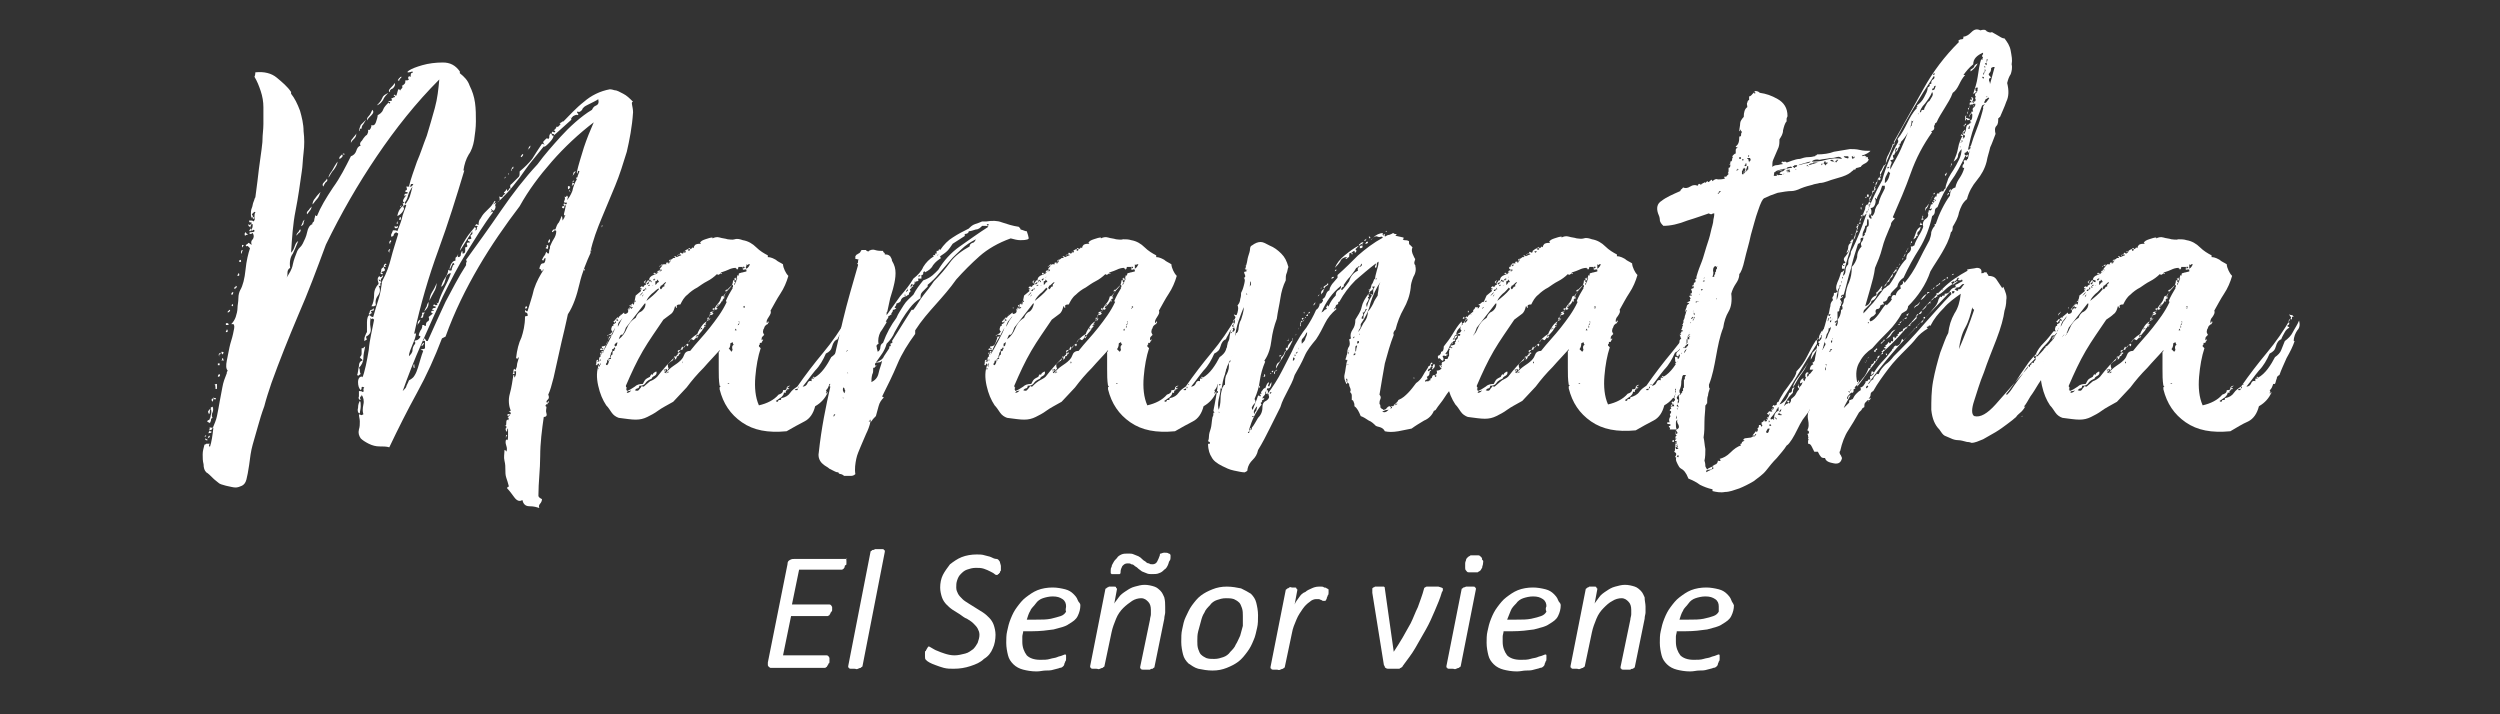
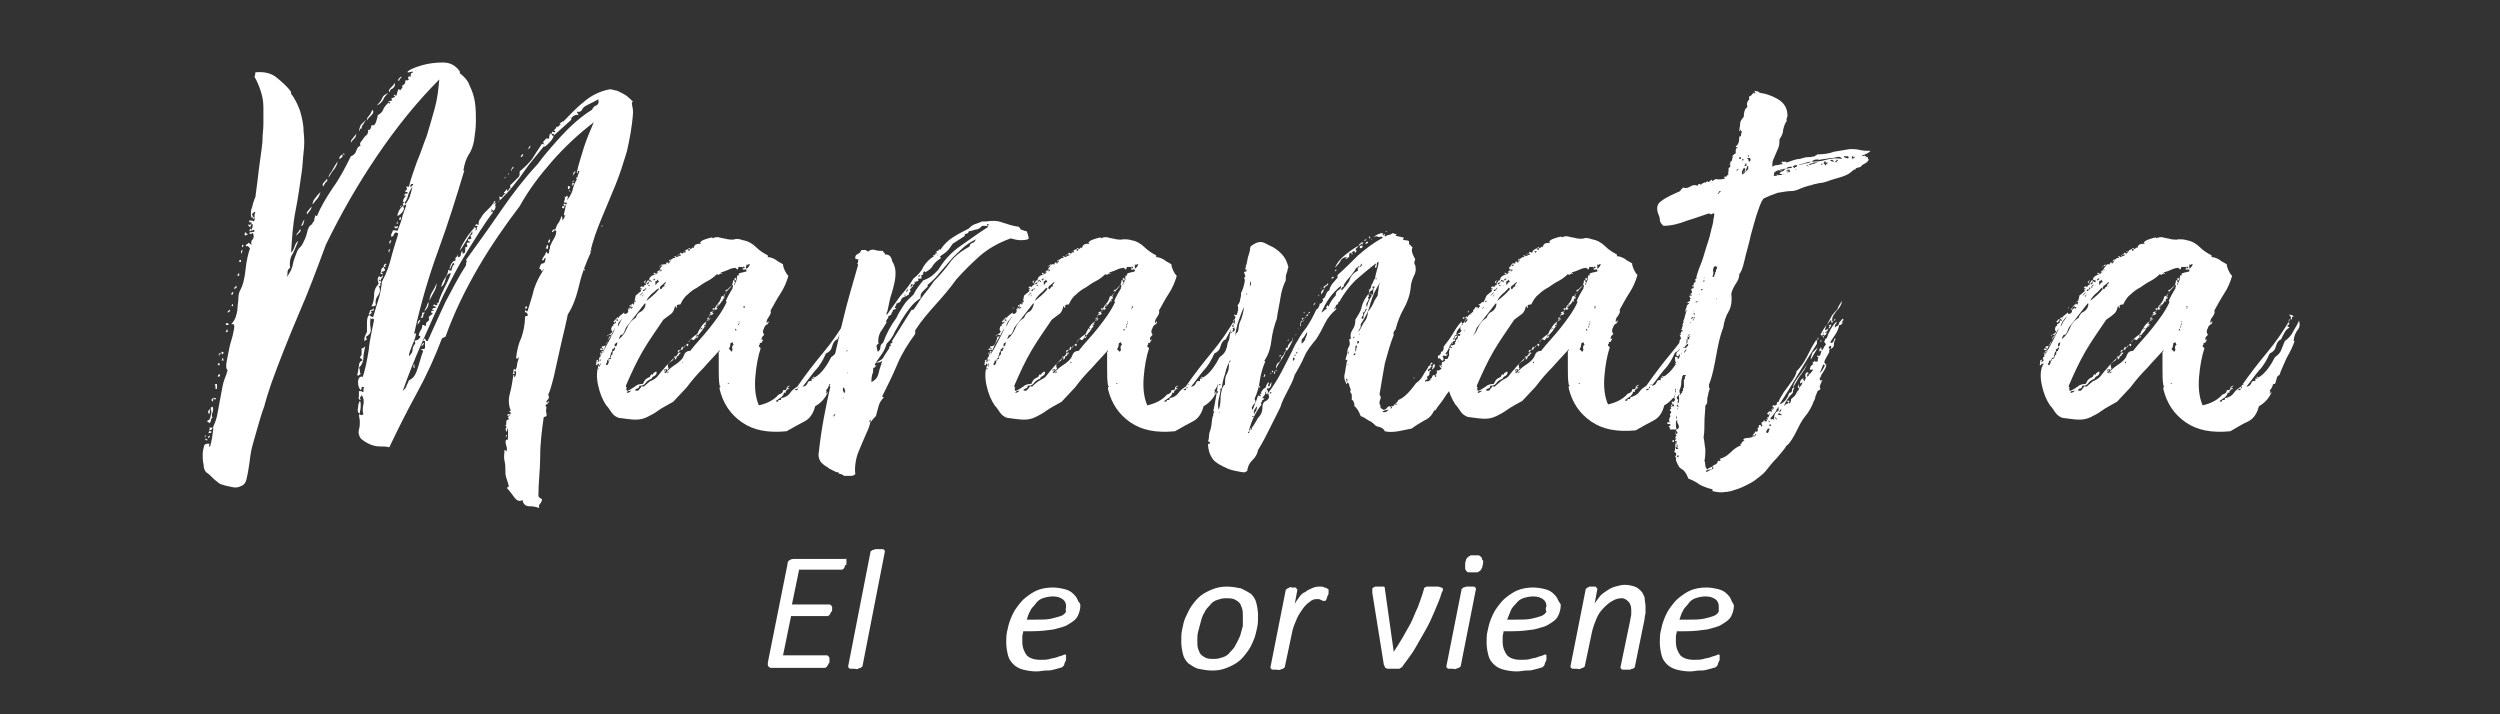
<svg xmlns="http://www.w3.org/2000/svg" id="Capa_1" viewBox="0 0 280 80">
  <rect x="0" y="0" width="280" height="80" fill="#333333" stroke="none" />
  <defs>
    <style>.cls-1{fill:#fff;stroke-width:0px;}</style>
  </defs>
  <g id="Maranatha">
    <path class="cls-1" d="m70.9,12.6c-.1,1.6-.4,3.1-.7,4.4-.4,1.3-.8,2.6-1.3,3.8-.5,1.2-1,2.4-1.5,3.6s-1,2.5-1.3,3.9l.1-.1c-.5,1.1-1,2.3-1.3,3.6-.3,1.3-.7,2.5-1.3,3.4-.1.4-.2,1-.4,1.8s-.4,1.7-.6,2.6c-.2.9-.4,1.8-.6,2.7-.2.8-.4,1.5-.6,1.9.1.2.1.4,0,.5s-.2.2-.2.3.1.1.1.1c0,0,.1-.1.1-.2.1.1.1.2,0,.2-.1.1-.1.2-.1.2-.1-.1-.1,0-.2.1v.1q.1,0,.1.1c0,.2-.1.4,0,.7s-.1.4-.3.4c-.2,1.4-.4,2.9-.4,4.4s-.2,2.9-.2,4.4c0,.2.2.3.4.4,0,.2-.1.4-.2.5s-.2.3-.1.5c-.3-.1-.6-.2-1.1-.2s-.7-.3-.8-.7c-.3.2-.6.1-.9-.3s-.5-.7-.8-1q0-.2.2-.2c-.1-.4-.2-.7-.3-1s-.1-.6-.1-.9,0-.6-.1-1,0-.8,0-1.2c.1,0,.2.1.2.2.1-.2.1-.4,0-.7s-.1-.5,0-.7c.1.2.2.1.2-.3v-.9q-.1,0-.1.2c0,.1,0,.2-.1.1-.1-.2-.1-.3,0-.4.1-.1,0-.2-.2-.2.2,0,.2-.1.2-.3,0-.1,0-.3.1-.4,0,0,.1,0,.1.1.1-.2.1-.4,0-.3-.1,0,0-.1.2-.3,0-.1-.1-.1-.1,0s-.1.1-.2,0c0-.1.2-.2.4-.1v-.2c-.1,0-.1-.1-.2-.1v-.1c0,.1.1.1.2,0-.2-.5-.3-1.2-.1-1.9s.3-1.5.4-2.1q.1,0,.1.1v.2c.2-.2.2-.4.2-.7-.2-.1-.2,0-.2.1.1.2,0,.2-.2.2.1-.1.1-.2.1-.3s0-.2.1-.3c0,0,.1.1.1.2.1-.2.2-.4.2-.6s.1-.4.2-.8c0-.1-.1-.1-.1,0s-.1.1-.2,0c.1-.9.3-1.7.6-2.3.2-.6.4-1.4.4-2.3,0-.1.1-.1.2-.1s.1,0,.1-.1c0-.2-.1-.3-.2-.3s-.1-.1-.1-.2,0-.1.1,0,.2.1.2,0c.2-.7.5-1.5.7-2.4.3-.9.7-1.6,1.1-2.2h-.1q0,.1-.1.2c-.1-.1-.1-.2-.1-.2,0,0-.1-.1-.2-.1.1-.4.2-.6.4-.6s.3-.2.3-.6c-.1,0-.2.1-.2.2s-.1.1-.2,0c.1-.2.2-.4.3-.5s.1-.3.2-.4c.1.2.2.2.2.2.1,0,.1-.1.1-.2s0-.2.1-.4v-.2c.1-.2.2-.5.4-.8s.3-.6.3-.9c0-.1-.1-.1-.2-.1q-.1.1-.2.2c-.1,0-.1-.1,0-.2s.2-.2.2-.2l-.1.1h.2c.1-.3.2-.6.4-.8.1-.2.2-.4.3-.7.1.1.1.2,0,.4.1-.3.1-.1.1.1.1-.1.1-.2.2-.3,0-.1.1-.3.2-.3-.2.1-.3,0-.2-.3s.1-.6.2-.8c-.2,0-.2.1-.2.2q0,.2-.2.1c-.1-.1-.1-.2.1-.2.1-.1.2-.1,0-.2q0-.1.1-.1c.1,0,.1.1.2.1.1-.1.1-.2.1-.2-.3,0-.4,0-.3-.2s.1-.4,0-.5c.1.1.2.1.3-.1.1.1.1.2.1.2,0,.1-.1.2-.1.3.2-.2.4-.5.6-1,.1-.5.3-1,.5-1.3l-.1-.2c.1,0,.2,0,.2-.2.1-.2.1-.3.2-.5-.1-.1-.2-.1-.2.1s0,.2-.1,0c.2-.9.5-1.8.8-2.8.3-.9.7-1.9,1.1-2.8-1.7,1.3-3.3,2.8-4.7,4.4s-2.6,3.2-3.6,5c-1.6,2.1-3.2,4.4-4.6,6.8-1.4,2.4-2.7,5-3.7,7.8l-.4.2c-.8,2.1-1.7,4.1-2.8,6.1s-2.1,4-3.1,6.1c-.3-.1-.7-.1-1.1-.1s-.8-.1-1.2-.3-.7-.4-.9-.6c-.2-.3-.3-.6-.2-1,.1-.3.1-.6.1-.9s-.1-.5-.1-.8l.3.1.2-.1c-.1-.3-.1-.6,0-1.1.1-.4,0-.8-.2-1.1,0,.1,0,.2-.1.2-.1.1-.1.2,0,.4-.2,0-.3-.2-.2-.4v-.6c.2,0,.3,0,.4.1.1,0,.2-.1.1-.2,0-.1,0-.2.1-.3-.2-.1-.3-.1-.3,0s0,.2-.1.3c-.2-.2-.3-.5-.3-.9s.2-.7.5-.6v.2c0,.1-.1.2-.1.2.4-1.1.6-2.2.8-3.4.1-1.2.4-2.3.6-3.4-.1-.1-.2-.2-.2-.1-.1.1-.1,0-.2-.1,0,.2-.1.6,0,1.1s-.1.8-.5,1c0,.2.1.3.1.3,0,0-.1.1-.3.2,0-.2,0-.4.1-.6s.1-.3.2-.4v-1.1c0-.4.1-.8.3-.8.2.2.3.2.4.2.2-.7.4-1.4.6-2s.3-1.3.4-2c.5-.9.8-1.8,1-2.6s.5-1.7.8-2.7q0-.1-.1-.1t-.1-.1c-.2.1-.3.2-.3.3s-.1.2-.3.2c0-.2,0-.3.1-.4,0-.1.1-.2.1-.3h.3c.1,0,.2.1.2.1.2-.5.4-1,.5-1.4.1-.5.3-.9.5-1.5-.1-.1-.2-.1-.2,0q-.1.1-.2.2c.2,0,.2.2,0,.5s-.4.4-.6.5c.1-.6.4-1,.7-1.2,0,0-.1-.1-.1-.3.1.1.2.1.2-.1,0,0,.1.1.1.3.2-.3.4-.6.5-.9s.2-.7.3-1.1c-.2.3-.4.6-.5,1s-.2.6-.4.8c-.2-.1-.2-.2-.1-.4s.2-.3.3-.4q0-.1-.1,0c0,.1-.1.1-.1,0s0-.2.1-.2.2,0,.3-.1c-.1-.1-.2-.1-.3-.1,0-.1,0-.2.1-.2s.1-.2,0-.4h.5c.1,0,.2-.1.3-.3-.2,0-.3,0-.3.1s-.1.2-.2.2c.2-.9.6-1.9.9-2.8.4-.9.7-1.9,1.1-2.9.3-1,.6-2,.9-3.1s.4-2.1.5-3.2c-2.6,2.6-4.9,5.5-7,8.6-2.1,3.1-4,6.4-5.7,9.9-1,2.7-2,5.4-3.1,7.9-1.1,2.6-2.1,5.1-3,7.6-.3.9-.6,1.8-.8,2.6-.3.8-.5,1.5-.7,2.2s-.4,1.4-.6,2.1c-.2.7-.3,1.5-.4,2.3-.1.7-.2,1.2-.3,1.6-.1.4-.3.6-.5.7s-.5.2-.7.2c-.3,0-.6-.1-1.1-.2-.4-.1-.7-.2-.8-.3-.1-.1-.4-.3-.6-.5-.3-.3-.6-.6-.8-.7-.2-.2-.3-.5-.3-.9-.1-.4-.1-.7-.1-1.1s.1-.7.2-1.1c.1,0,.2-.1.2-.1h.4q-.1.1-.1.2s.1.1.1.2c.2-.6.3-1.3.4-2.2-.2.1-.2.2-.2.2,0,.1-.1.1-.3,0,0,.1,0,.2.1.2s.2,0,.2.1c-.1.1-.2.1-.2.1-.1,0-.2,0-.2.1.1-.2.2-.5.2-.8,0,.1.1.1.2.1s.2,0,.1.1c.2-.5.4-.9.5-1.4s.2-1,.3-1.6c.1-.5.2-1.1.3-1.6.1-.6.3-1.1.5-1.6v-.1l.1-.2c-.2-.2-.2-.6-.1-1.1s.2-1,.3-1.5.3-1,.4-1.5.2-.8.1-1c0-.1-.1-.1-.1-.1h-.2c.2-.2.4-.5.5-.8s.2-.7.2-1,.1-.7.1-1.1.1-.7.2-.9c.3-.5.5-1.3.6-2.3s.3-1.8.5-2.4l-.2-.2q-.1-.1-.2,0c-.1-.1-.1-.2,0-.2.1-.1.2-.1.2-.2q.1,0,.2.1s.1.1.2.1c-.1-.2-.1-.4.1-.6.1-.1.2-.4,0-.7-.1,0-.1.1-.2.1s-.1,0-.2-.1c.1-.1.2-.1.3-.1s.2,0,.3-.1c0-.2-.1-.2-.2-.1s-.2.1-.1-.1c-.1,0-.1.1-.1.1,0,0,0,.1-.1.1s-.1-.1,0-.2.1-.2.1-.2h-.1c.1,0,.1.1.1.2.2-.1.2-.3.2-.6-.1,0-.2,0-.2.1s0,.2-.1.2-.2-.1-.2-.3c.1.1.2.1.2.1l.2-.2c0-.1-.1-.1-.2-.1s-.1-.1-.1-.2h.3q.1,0,.2.1c.1-.1.2-.3.1-.5,0-.2,0-.4.1-.5,0-.1-.1-.1-.2,0l-.2.2q.1.1.1.2,0,.1.2.2,0,.1-.1.1-.1,0-.1-.1s0-.1-.1-.1v.2c0-.1-.1-.2-.1-.5,0-.2,0-.5.1-.7s.1-.5.2-.7.1-.4.2-.5c.2-1.4.3-2.4.4-3.2.1-.8.2-1.5.3-2.2.1-.7.1-1,.1-1.1,0-.5.1-1.1.1-1.7v-1.9c0-.6-.1-1.2-.3-1.8s-.4-1.1-.7-1.6c0,0,.1-.2.1-.5,1-.1,1.8.1,2.4.6s1.2,1,1.6,1.6v.2c.4.5.7,1.1,1,1.9.2.7.4,1.5.4,2.3.1.8.1,1.6,0,2.4s-.1,1.5-.2,2.1c-.2,1.4-.4,2.9-.7,4.4s-.4,3.1-.5,4.7c.2-.2.3-.4.4-.7s.2-.5.4-.6c-.2.5-.4,1-.6,1.4-.3.4-.4,1-.3,1.6-.2.1-.3.3-.3.5s0,.4-.1.6c.3-.5.6-.9.7-1.5.1-.5.3-1,.5-1.5.1-.2.2-.3.3-.4s.2-.2.3-.4c.2-.4.4-.8.5-1.3s.3-.8.6-.9c0,0-.1-.1,0-.1s0-.1,0-.1c.1,0,.2-.1.2-.3,0-.1.1-.3.1-.5,0,0,.1.1.2.1.4-1,1-2,1.8-3.2.8-1.1,1.4-2.3,2-3.5.3-.1.5-.3.6-.6s.2-.5.5-.6c-.1-.1-.1-.2,0-.4.1-.1.2-.2.3-.4.1-.1.2-.3.4-.4.1-.2.2-.4.1-.6.1.1.2.1.3-.1s.1-.3.1-.4c.2.1.4,0,.5-.3s.2-.6.2-.8c.2-.1.5-.3.6-.6s.4-.6.6-.8c0,0,.1,0,.1.1q.1,0,.1-.1c0-.1-.1-.1-.2-.1,0-.1.1-.1.2-.1s.2,0,.2-.1,0-.1-.1-.1c0-.1.2-.1.3-.2.2,0,.2-.1,0-.2,0-.1.1-.1.1-.1,0,.1.1.1.2.1l.2-.7c.2,0,.2.1.2.2,0-.1.1-.2.2-.3.1-.1.1-.2,0-.3.1,0,.2-.1.3-.2s.1-.2.1-.4h.2s.1,0,.2-.1c-.1-.1-.1-.2-.1-.2,0,0,.1-.1.1-.2.2.2.2.1.2-.1s.1-.3.3-.2c-.1,0-.1-.1-.1-.2-.6.2-.7.1-.4-.1.3-.2.8-.4,1.5-.6s1.5-.3,2.3-.3,1.4.3,1.9,1v.2c.5.4.9.8,1.1,1.4.3.6.5,1.2.6,1.9s.1,1.4.1,2.1-.1,1.4-.2,2.1c-.1.6-.3,1.2-.6,1.6-.3.5-.5,1.1-.6,1.8h.1c-.9,3-1.8,5.9-2.9,8.9s-2,6.1-2.7,9.3q0,.1.1.1s.1-.1.1-.2c0,.5-.2.9-.4,1.4s-.4.9-.4,1.3c.2-.2.4-.4.4-.7,0-.2.1-.5.3-.7v-.2q-.1-.1-.1,0c0-.1.1-.2.3-.2.2-.1.3-.2.4-.4,0,0-.1-.1-.2-.1,0-.2.1-.4.2-.6.1-.1.2-.3.2-.6h.2c0,.1.1.1.2.1,0-.2,0-.4.2-.5s.2-.3.1-.5l.5-.4c-.2,0-.2-.1-.2-.2s.1-.1.3-.1c0-.1-.1-.1-.2-.1,0-.1.1-.2.2-.2s.2,0,.2-.1-.1-.1-.2-.1-.1-.1,0-.2q.1,0,.2.1s.1,0,.2-.1c-.1-.2-.2-.2-.1-.2,0,.1.1.1.2,0,.1-.4.3-.9.6-1.5.3-.6.6-1.2.8-1.8-.2,0-.3.1-.4.2s-.2.3-.2.5c-.1.2-.1.4-.2.5-.1.2-.2.3-.3.3.1-.3.2-.6.4-.9s.4-.6.4-1c.1.1.2.1.3.1s.1-.1.1-.2.1-.2.1-.3.1-.1.2-.2c-.1-.2-.2-.2-.3.1-.1.2-.2.4-.2.5-.1-.1,0-.3.1-.6.2-.3.3-.4.5-.4,0-.2,0-.4.1-.4.1-.1.2-.2.2-.4v.2c-.1.1,0,.2.1.2.2-.1.2-.2.2-.2,0-.1,0-.2.1-.4,0-.1.1-.1.1,0v.2c.2,0,.3-.1.3-.3v-.4c.2,0,.3-.1.2-.3s.1-.3.3-.2c0-.1,0-.2-.1-.2s-.1-.1-.1-.2c.2,0,.3,0,.4-.1-.1-.2-.1-.3-.1-.3,0-.1.1-.1.1-.1l.1-.1v-.3c-.3.5-.6.9-.7,1.1-.1.2-.4.6-.7,1.1.1-.5.4-.9.7-1.4s.7-.9,1-1.3c0,.1.1.1.1.2,0,0,0,.1-.1.2q.2,0,.2-.2c0-.1,0-.2.1-.2q0-.1-.1-.1h-.2q.1-.2.2-.2s.1.1.2.1c0-.2,0-.5.2-.7.1-.2.3-.5.5-.7s.4-.4.6-.6c.2-.2.3-.4.5-.7.1,0,.1.1,0,.2s-.1.1-.2.2l.6-.3c.2-.1.2-.3.1-.6.2.1.3.1.4,0,0-.1.1-.2.3-.3-.2-.1-.2-.2-.1-.2.1-.1.2-.2.2-.3q.1,0,.1.1v.1c.1,0,.1-.1.2-.2,0-.1.1-.2.2,0-.1-.3-.1-.5.1-.6.1-.1.3-.3.4-.4s.3-.3.4-.4.1-.3.1-.6c.6-.5,1-.9,1.4-1.4.3-.5.7-1.1,1.1-1.7,0,0,.1,0,.3.1-.2-.2-.2-.3-.1-.4s.2-.2.3-.3c.1,0,.2,0,.2.1.1-.2.2-.3.1-.3,0,0,0-.1.1-.3.1-.1.2-.1.2.1q0,.1.2.1c.1-.1.1-.2-.1-.2q-.1,0-.1-.2.1-.1.2,0,.1.1.2-.1s-.1-.1-.2-.1c.1-.1.2-.1.2-.2.1,0,.1-.1.1-.2h.2l.3-.3h-.1v-.1h.1v-.1h.1l.1-.1h.1c.7-.7,1.4-1.5,2.3-2.2.8-.7,1.8-1.2,2.9-1.4,0,0,.2,0,.5.1.3,0,.6.2,1,.4s.7.5,1.1.9c-.3,0,0,.5,0,1.2h0ZM22.8,50h0Zm.4-.6q-.1,0,0,0-.1-.2-.2-.1v-.2s.1,0,.1.1c.1,0,.2-.1.2-.2s.1-.2.2-.2c0,.1,0,.2-.1.2-.2.1-.2.2-.2.4h0Zm-.1-.6c0,.1-.1.1-.2.1.1-.1.1-.2.2-.1Zm.4-1.4c0-.1-.1-.2,0,0-.1-.1-.2-.1-.3-.2.1-.2.2-.2.2-.1.1-.2.2-.4.2-.6.1-.2.1-.5,0-.8,0,0,0-.1.1-.1s.1,0,.1-.1c.1.2.1.5,0,.7s-.1.4,0,.6c0,0-.1.1-.2.1.1.1,0,.3-.1.5h0Zm.1-1.6c-.1.1-.1.2-.1.3s0,.2-.1.3c0-.1-.1-.2-.1-.3.1-.2.2-.3.3-.3Zm.2-.8s-.1-.1-.1-.2c0-.2.1-.2.2-.1q0,.1-.1.3c-.1-.2-.1-.1,0,0Zm.4-.4c0,.1-.1.2-.2.1-.1,0-.1-.1-.1-.2.1.1.2.1.3.1Zm-.1-1.1c.1,0,.2-.1,0,0,.1-.1,0-.2,0-.4h-.1s.1-.1.3-.1v.5c0,.1-.1.1-.2,0h0Zm.5-2.6h-.2v-.2h.2v.2Zm-.2,1.3c0-.2.1-.3.2-.3.1.2,0,.3-.2.3Zm.2-2.3c-.1,0-.1-.1-.1-.2s.2-.2.2-.2c0,.1,0,.2-.1.2s-.1.1,0,.2Zm.2.5s.1-.1.1-.3q.1,0,.1.1,0,.1.1.2c-.2-.1-.2,0-.3,0h0Zm.1-.7s-.1-.1-.1-.3c.3,0,.3.1.1.3Zm.7-3.3h-.3v-.2h.2c.1,0,.1.2.1.2Zm-.2.5c.1,0,.1.1.1.2s-.1.1-.2.1v-.1c.1-.1.1-.2.1-.2Zm.3-2.2c.1,0,.1.1,0,.2q-.1.1-.2.1v-.1s.1-.1.2-.2Zm.5-2c-.1,0-.1.1-.1.2s-.1.1-.2.1c0-.2.1-.3.3-.3h0Zm-.3,1.5c.1-.1.2-.2.2-.1v.2c-.1,0-.1-.1-.2-.1h0Zm.5-2.2q.2.1.1.2c-.1,0-.2.1-.1.2,0,0-.1-.1-.2-.1,0-.1.1-.1.2-.2,0,.1,0,0,0-.1Zm.3-1.4c.1,0,.1.1.1.2s-.1.1-.2.1v-.1q.1-.1.1-.2Zm.2-1.5c.1,0,.1.1.1.2q-.1.1-.2,0c-.1-.1,0-.1.1-.2-.1.1,0,.1,0,0Zm.2-.7c-.1,0-.1-.1-.1-.2s.1-.2.1-.2c.1,0,.1.1,0,.2v.2Zm.1-.7c-.1,0-.1-.1-.1-.2s.1-.1.2,0l-.1.1v.1Zm0,1q.1-.1,0,0h0q0,.3,0,0c-.2-.1-.1,0,0,0Zm.3-2.3c-.1,0-.1-.1-.1-.2s.1-.2.1-.2c.1.1.1.2.2.2q.1.1,0,.1c-.1,0-.2,0-.2.1Zm5.7,0c0-.2.1-.3.2-.4s.1-.2.2-.3c.1,0,.1.1,0,.3-.2.1-.3.3-.4.4h0Zm.9-1.8c0,.1-.1.2-.1.4,0,.1-.1.3-.3.3.1-.1.1-.2.2-.4,0-.1.1-.2.2-.3Zm.8-1.5c0,.2-.1.4-.2.5s-.2.3-.3.4c-.1-.2,0-.3.2-.5.1-.2.3-.3.3-.4Zm.1-.2c0-.2.1-.5.3-.7.2-.3.4-.5.6-.7-.1.3-.2.6-.4.8-.2.2-.3.4-.5.6Zm1.6-2.9c.1.1.1.3-.1.4-.1.1-.2.3-.3.5-.1-.2-.1-.3.1-.5.2-.2.3-.3.3-.4Zm.2-.1c0-.2.1-.4.4-.8.2-.4.4-.7.6-1,0,.3-.2.6-.4.9-.3.3-.4.6-.6.9Zm1.5-2.6c.1.1.1.2,0,.3s-.2.2-.3.2c0-.1,0-.2.1-.3,0,0,.1-.1.2-.2h0Zm.1,0v-.1h.1s.1,0,.1.1h-.2Zm1.5-2.4c0,.2,0,.4-.2.6s-.3.3-.4.5c0-.2,0-.3.2-.5.2-.3.4-.4.4-.6Zm.4,31.4c-.2,0-.3-.3-.2-.6,0-.4.1-.6.2-.8.1.1.1.3.1.6s-.1.6-.1.8Zm-.3-4.3c.1-.2.1-.6.2-1,0-.4.2-.6.4-.6q0-.1-.1-.2c-.1,0-.1-.1-.2-.2.1-.1.2-.2.2-.4v-.6h.2c0-.1.1-.1.2-.2-.1.5-.2.9-.2,1.3s-.2.8-.5,1.1c.1.1.1.2.1.3s0,.2.1.4c-.1,0-.1.1-.2.1,0,.1-.1.1-.2,0Zm.5-27.6c-.1,0-.2,0-.2.1s0,.1-.1.2c0-.2.1-.4.2-.7.2-.2.4-.4.6-.6-.1.2-.2.3-.3.5-.2.2-.2.4-.2.5Zm1.2-2.1c.2.2.1.4-.1.6s-.4.4-.5.6c0-.2,0-.3.2-.5s.3-.5.4-.7Zm-.4,22.9c0-.1.1-.2.1-.2h.2c-.1.2-.2.3-.3.2h0Zm.1-.2c0-.2.1-.3.2-.3s.2-.1.2-.2c.1.2.1.3-.1.3s-.2.1,0,.3q-.1,0-.3-.1c.2-.1.1-.1,0,0h0Zm.2.5c0,.1-.1.1-.2,0h.2Zm.5-1.3c-.1,0-.2.1-.2.1h-.3c.2-.3.3-.8.3-1.3s.2-.9.5-1.2c0-.2-.1-.3-.1-.5s.1-.3.2-.4c0,.1.1.2.2.1.1,0,.1-.1.2-.2,0,.1,0,.2-.1.3s-.2.2-.1.4l-.1-.1s-.1-.1-.2-.1c0,.1.1.2.2.2s.1.1.1.2c-.1,0-.1-.1-.1,0v.3c0,.1-.1,0-.2,0,.2.3.2.7,0,1-.3.4-.4.7-.3,1.2h0Zm1.4-23.8c-.2.2-.5.5-.6.8-.2.3-.4.5-.7.6.2-.2.5-.5.6-.8s.3-.4.7-.6Zm-.5,19.5s0,.1,0,0c0,.1,0,.2.1.2v.2c-.1.1-.2.1-.2.1,0,0-.1,0-.2.1l.1.1s.1,0,.1.1h-.2l-.1-.1c.1-.2.1-.3.1-.4s.1-.2.3-.3h0Zm.3-.3q0,.1,0,0-.1.1-.2.1.1.1.1.2c-.2,0-.3,0-.2-.2.1-.2.2-.2.3-.1Zm.4-19.3c-.2,0-.2-.2,0-.4s.4-.4.5-.6c.1.2,0,.4-.2.6-.3.1-.4.3-.3.4Zm0,18c-.1,0-.2-.1-.2-.2s.1-.2.2-.2q0,.1-.1.2c0,.1,0,.2.1.2Zm.1-1.4v.2c-.1,0-.1.1-.1.2-.1,0-.1-.1-.1-.2.1-.2.2-.2.2-.2Zm.7-1.6c.1.1.1.2,0,.2-.1.1-.2.1-.3,0v-.2s.1.1.2.1l.1-.1h0Zm.1-16.2q-.1.1,0,0c-.1-.2,0-.2.1-.2s.1.1,0,.1-.1,0-.1.1Zm0,15.7q.1,0,0,0,0,.1,0,0c-.1.1-.1.2,0,.2q-.1.1-.2,0,.1-.2.2-.2Zm.4-16.2c-.1.1-.1.2-.2.2,0,.1-.1.1-.2.1.1-.1.1-.2.2-.2,0-.1.1-.1.2-.1Zm-.2,15.7c.1,0,.1.1.1.2s-.1.2-.2.1q0-.1.1-.3c0,.2,0,.1,0,0Zm0-1.1c0-.1.1-.2.2-.2l-.1.1s0,.1-.1.1Zm21.5-10.9c.1-.2.2-.4.5-.5.2-.1.3-.3.2-.7-.1.1-.3.2-.5.3s-.4.2-.6.3-.4.2-.5.3-.2.2-.2.3c-.2.2-.3.3-.5.2-.1,0-.1.1,0,.2s.1.1,0,.2c-.1-.1-.3,0-.5.1-.2.2-.3.3-.2.4l-2,1.8c0,.2-.2.5-.5.8s-.5.5-.6.4c-.4.5-.8,1-1.3,1.6s-.9,1.2-1.4,1.9c-.5.6-.9,1.2-1.4,1.7s-.8.9-1.2,1.1c-.1.1-.2.3-.1.4,0,.1,0,.3-.2.5q-.1,0-.2-.1c0-.1-.1-.1-.1,0,.1,0,.1.1,0,.2s-.1.1,0,.1c0,0,0-.1.1-.1s.1,0,.1.1c-1,1.3-1.9,2.8-2.9,4.4s-1.8,3.2-2.7,5c-.8,1.7-1.6,3.5-2.4,5.3s-1.5,3.6-2.1,5.3c.2-.2.4-.4.4-.5s.2-.4.3-.7c.2-.1.5-.3.6-.5.2-.3.3-.6.4-.9.1-.3.2-.7.3-1,.1-.4.2-.6.3-.9q-.1-.1-.2-.1-.1,0-.1,0c.1-.1.2-.1.2-.1.1,0,.2,0,.3-.1v-.9s0,.1-.1.1-.1,0-.1-.1c.1,0,.1-.1.1-.2.1,0,.1.1.2.2,0,.1.1.1.2.1.7-1.6,1.4-3.1,2-4.4.7-1.3,1.4-2.7,2.3-4.1v-.3c.1,0,.1-.1,0-.3,1.3-1.8,2.6-3.6,3.9-5.5,1.3-1.9,2.7-3.7,4.1-5.2.8-1.1,1.7-2.1,2.6-3.1s2.3-2.3,3.5-3h0Zm-20.6,11h0Zm.6,13.9h0Zm.1,3.6h0c0,.2,0,.3.1.4q-.1-.1-.1,0c-.1,0-.1-.1-.1-.2s0-.2.1-.2h0Zm.7-5c-.1.2-.1.3-.2.4s-.1.2-.2.3c.1-.1.1-.3.1-.4s.2-.3.3-.3Zm.5-.8c-.1.1-.2.2-.2.4s-.1.2-.3.2c.1-.1.1-.2.2-.4-.1-.2,0-.2.3-.2Zm-.2,3.4c.1,0,.1.1,0,.2-.1.1-.1.2-.2.1,0-.1.1-.1.2-.3,0,.1,0,0,0,0Zm.6-4.6c0,.2,0,.4-.1.6-.1.2-.3.4-.4.5.1-.2.2-.5.3-.6,0-.2.1-.3.2-.5h0Zm-.2-25.9s-.1,0,0,0h0Zm.3,25.8c0-.3.1-.7.3-1s.4-.7.5-1c0,.3-.1.7-.3,1-.2.4-.4.7-.5,1h0Zm8.5-13.7c-.1,0-.1-.1-.1-.1.1,0,.1-.1.1-.1q.1,0,0,.1c-.1.1,0,.1,0,.1Zm.1,29c-.1,0-.2-.1,0,0-.1-.1,0-.2,0-.3q.1,0,.1.1c-.1,0-.1.1-.1.2Zm.1-1.6h0q0,.1,0,0Zm.1-27.8q-.1,0,0,0,0-.2.1-.2,0,.1-.1.2c0-.2,0-.1,0,0Zm.4-.5c-.1.1-.1,0,0-.2s.2-.3.2-.2,0,.2-.1.2-.1.2-.1.2Zm0,24h0c0,.1,0,0,0,0Zm.6,12.5h0Zm.5-38c-.1,0-.1-.1,0-.2s.1-.2.2-.1q0,.1-.1.2s0,0-.1.1Zm.5,16.7c.1,0,.2.1.1.2s-.1.1-.2,0l.1-.2q-.1-.1,0,0c-.1.1,0,.1,0,0Zm.5-18c0,.1,0,.2-.1.3-.1.1-.2.2-.3.3.1-.1.2-.2.2-.3s.1-.2.2-.3h0Zm1.2,13.6h0Zm.7-2.2q.1,0,0,0c-.1-.1-.1-.2-.1-.2.2-.1.2,0,.2.1,0,.2-.1.3-.1.3,0,0-.1-.1-.2-.1q.1-.2.2-.1h0Zm.2-.9c.1,0,.1.1.1.2s-.1.2-.2.2v-.2q.1-.1.1-.2Zm2.1-5.9c.1-.1.2-.1.2,0s0,.1.1.1v.1-.1c-.1,0-.1.1-.2.2-.1,0-.1-.1-.1-.3h0Zm.2.4s.1.1,0,0l.1.2c-.1-.1-.2-.1-.2-.1t.1-.1c0,.2,0,.1,0,0Zm0-8.1c.1,0,.1-.1.2-.2,0-.1.1-.1.2-.1l-.4.3h0Zm.1,7.7c.2-.1.2-.2.2-.4,0-.1,0-.2.2-.3,0,.1-.1.2-.2.2q0,.1.1.1s.1,0,.1.1c-.1.1-.2.2-.4.3h0Zm.6-1.7c-.1.1-.2.2-.2.3-.1.1-.2.2-.3.3.1-.1.2-.2.2-.3,0-.2.1-.3.3-.3h0Zm1,10.9q.2,0,0,0v.2s-.1,0-.1-.1l.1-.1Zm.8-2.2c0,.1-.1.2-.2.3l.2-.3Zm1-2.4s.1-.1.1-.2,0-.1.1,0l-.2.2c.2,0,.1,0,0,0Z" />
    <path class="cls-1" d="m71.2,33.1l.6-.5q0-.1-.1-.2c-.1,0,0,0,.2,0q0-.1-.1-.1t-.1-.1c.1-.1.2-.2.2-.1h.1q0,.1.1,0c0-.1.1-.2.3-.2.1,0,.2-.1.3-.2,0-.1-.1-.1-.2,0s-.1.1,0,.1q0,.1-.1.1c-.1,0-.1-.1,0-.2h-.1q0,.1-.1,0s0-.1-.1-.1l.2-.2q.1,0,0,.1-.1.1,0,.2c.1,0,.1-.1.2-.2,0-.1.1-.1.2-.1,0-.3.2-.5.5-.6s.5-.2.7-.5c0,0,0-.1-.1,0s-.1,0-.1,0c0,.1-.1.1-.1.2s-.1.1-.1.2c-.1,0-.2-.1-.2,0s-.1,0-.1-.1q.1-.1.2,0,.1.1.2.1c-.1-.1-.1-.2.1-.2.1-.1.3-.2.3-.2q-.1-.1-.1-.2l.4-.5h.3q.1,0,0-.1c0-.1.1-.1.2-.1h.2s0,.1-.1,0-.1,0-.1.1c.1,0,.2,0,.2-.1.1-.1.1-.2.1-.3q-.1.1-.1.2c-.1,0-.1-.1,0-.2.2,0,.3-.1.4-.2h.1c.1,0,.2,0,.1-.1-.1,0-.1-.1,0-.1,0,0,.1,0,.2.1.2-.1.4-.2.5-.2q0-.1-.1-.1h-.1c-.1,0-.2.1-.2.2q-.1-.1.1-.2c.1,0,.2-.1.2-.2q.1,0,.2.1s.1,0,.2-.1c-.1,0-.1-.1.1-.2.1-.1.3-.2.4-.2v.2s.1,0,.2-.1q0-.1-.1-.1-.1,0-.1-.1h.2v.1q.1,0,.2-.1c0-.1.1-.1.2,0,0-.2.1-.3.2-.4.2-.1.4-.1.6-.1,0,0,0-.1-.1-.1.1-.2.3-.3.6-.4.3-.1.6-.2.8-.2v.1c.2-.1.5-.2.8-.1s.6.1.9.2c.2,0,.5.1.8,0s.6,0,.9.1c.6.1,1.1.4,1.5.8s.9.7,1.3.9v.2c.4,0,.7.2.9.3.2.2.5.3.8.5,0,.2.1.5.2.7s.2.4.4.6c-.2.7-.5,1.4-.9,2s-.7,1.2-1.1,1.9c.1.2,0,.4-.2.7s-.3.5-.2.7q.1-.1.1-.2c.1,0,.1.1.1.1,0,0-.1.1-.1.2-.1,0-.2.1-.3.2s-.1.3-.2.4c0,.1-.1.3,0,.4,0,.1.1.2.1.2-.1.1-.2.2-.2.2-.1.1-.1.2-.1.4h.1v-.1c.1,0,.1.1,0,.2q-.1.1-.1.2h-.2v.2c-.1,0-.1.1-.1.2l.2.2c-.3.9-.5,2-.6,3.2s0,2.3.4,3.2c.9-.2,1.7-.6,2.2-1.2.3-.1.5-.2.5-.5.2,0,.4,0,.4-.2s.2-.3.4-.3l-.3.2c0,.1.1.1.2.1,0,.1-.1.1-.2.1s-.1,0,0,.1c-.2,0-.2.1-.2.3h-.1s0-.1-.1,0c0,.2-.2.4-.3.5-.2.1-.4.3-.6.4,0,0,0,.1.2.1,0,0,.1-.1.1-.2h.2c.1,0,.1-.1.1-.2.5-.1.8-.3,1-.6s.5-.5.8-.7c.9-1.3,1.9-2.6,2.9-3.8s1.9-2.5,2.7-3.9q0-.1-.1-.2s-.1-.1-.1-.2c.1.1.3.1.4.1q-.1.2.1.1c0,.1-.1.1-.2.1v.3c-.2-.2-.4,0-.4.4q.1-.2.1,0c0,.2-.1.2-.2.2,0,0,0,.1.1.1h-.1q0,.1.1.1.1,0,.1.1c-.2.1-.4.3-.5.5-.1.3-.3.5-.4.8-.3.1-.5.4-.6.8-.1.4-.3.6-.7.8-.3.7-.7,1.4-1.2,1.9-.5.6-.9,1.2-1.4,1.8.2,0,.4-.1.5-.3.1-.3.3-.4.5-.3v-.3h.2c.1,0,.1-.1,0-.1s-.1-.1,0-.1.1,0,.1.1c.4-.2.8-.6,1.1-1,.3-.4.6-.9.8-1.3.3-.2.6-.5.7-.8s.3-.7.4-1c.4-.3.7-.6.9-1s.5-.8.7-1.3c.1.4.1.8-.2,1.1-.2.3-.4.7-.4,1.2h.1c-.2.6-.5,1.2-.9,1.9s-.6,1.3-.8,1.9c-.2.1-.3.2-.3.4-.1.2-.1.4-.2.6h-.1s0,0-.1,0c-.1.3-.2.6-.4.7.1.1.1.2,0,.3,0,.1.1.1.1,0s.1-.1.1,0c-.3.6-.7,1.1-1.4,1.5-.2.8-.6,1.4-1.2,1.7s-1.3.7-2,1.1c-2.1.2-3.7-.1-5-1s-2.1-2.1-2.5-3.7v-.2s0-.1.1-.1c0,0,0-.1-.1-.1-.1-.6-.1-1.2-.1-1.9v-1.9q.1,0,.1-.1c0-.1,0-.2.1-.2-.6.7-1.3,1.4-1.9,2.1-.7.7-1.3,1.4-1.9,2.2l-1.5,1.6c-.7.4-1.3.7-1.7,1s-.8.5-1.2.7c-.4.2-.8.3-1.3.3s-1.1-.1-1.9-.2c-.3-.1-.6-.3-.8-.6-.2-.3-.4-.6-.6-.8-.4-.6-.7-1.3-.9-2.2-.2-.9-.2-1.7.1-2.4l-.1-.1s-.1.1-.1.2h-.1q0-.1-.1-.1c.1,0,.1-.1.1-.3s.1-.2.2-.2v.1s-.1,0-.1.1c.2,0,.3,0,.2-.2,0-.2,0-.3.2-.4q-.1-.1,0-.2c.1,0,.1-.1,0-.2,0,0-.1,0,0,.1v.1c-.1,0-.1-.1-.1-.2h.3q0-.1-.1-.1-.1,0,0-.1c.1,0,.2,0,.1.1-.1,0-.1.1,0,.1s.1-.1.1-.3c0,0-.1-.1-.2,0-.1,0-.2,0-.2-.1.1-.1.2-.1.3,0,.1,0,.1-.1,0-.1s-.1-.1-.1-.2c.3,0,.5-.1.6-.4s.2-.5.2-.6,0-.1.1-.1h.2v-.1q0-.1-.1-.1h-.2c-.1,0-.1.1-.1.2s0,.1-.1.1c0,0,.1,0,.1-.1s0-.1-.1-.1c.1-.1.2-.1.3-.2.1,0,.2-.1.3-.3-.1,0-.2-.2-.1-.4q0-.1.1-.2h.1v-.2c.1,0,.2-.1.2-.1.1,0,.1-.1.1-.3h.1s0,.1.1,0q.1,0,0-.1c-.1,0-.1-.1,0-.1h-.1s0,.1-.1,0l.2-.2v.1h.1v-.1l.6-.5c0,.2.1.2.3.1s.2-.3.1-.5c.1.1.2.1.2,0,.1-.1.2-.2.2-.2q0-.1-.1-.1-.1,0-.1-.1c.1,0,.2-.1.4-.2v.1h.1l.2-1h0Zm-4.2,8.3q.1,0,0,0,.1-.2,0-.2v.2Zm.2-.3v-.2c.1-.1.1-.2,0-.2,0,.1,0,.2-.1.2,0,0,0,.1.1.2Zm.1-.7v-.2q.1-.1,0,0,0,.1-.1.1,0,.1.1.1Zm0-.6c.3-.5.6-1,.9-1.6s.6-1.1.7-1.5c-.3.6-.6,1.1-.9,1.6-.2.5-.4,1-.7,1.5h0Zm.9.4h.2c.1,0,0-.1,0-.2,0,0-.1.1-.2.1s0,.1,0,.1h0c-.1.1-.2.1-.2.2h0c0,.1,0,.2-.1.3s0,.2.1.2c.1-.1.2-.3.2-.5h-.1l.1-.2c0,.1,0,.2.1.2l-.1-.2h0Zm.6-.9c0-.1,0-.2.1-.2,0-.1,0-.2-.1-.2,0,.1-.1.2-.2.2q-.1.1,0,.2c-.1.1-.2.2-.2.4-.1.2-.1.3,0,.4,0-.2,0-.3.2-.4v-.2c0-.2.1-.2.2-.2h0Zm.3-3.5q-.1-.1-.2,0c0,.1-.1.1-.2.2.1.1.2.2.1.2l.3-.4h0Zm-.2,3c.1,0,.2-.1.2-.2s.1-.2,0-.3c0,.1-.1.1-.2.2-.1.1-.1.2,0,.3Zm.2-3.1q0-.1,0,0,.1-.1,0,0h0Zm.8-.3c-.2.2-.3.4-.5.6s-.2.4-.2.6c.1-.2.2-.4.3-.6.1-.2.2-.4.4-.6h0Zm-.6,2.6h0Zm0,0c.4-.3.7-.7.9-1.2.2-.5.5-.9,1-1.2.1-.3.3-.6.6-.7.3-.2.5-.5.5-.9h-.1c-.7.9-1.4,1.8-2.1,2.7-.1.3-.2.6-.4.8-.2-.1-.3.2-.4.5h0Zm.2-2.7h0c0-.1-.1-.1,0,0-.1-.1-.1,0,0,0-.1,0,0,0,0,0Zm14.1-4.9v-.2c-.1,0-.2-.1-.2,0h-.2c0-.2,0-.3.1-.3h-.6c0,.2-.1.3-.2.3q.1-.1,0-.1-.1,0-.1-.1c-.3,0-.6.1-.8.2-.2.1-.5.2-.8.3-.1,0-.1.1,0,.1s.1.1,0,.1c0-.1-.1-.1-.2,0s-.2.1-.3,0c-.3.3-.7.6-1.1.8s-.8.5-1.1.7c-.4.2-.8.5-1.1.8-.4.3-.6.7-.8,1.1-.1,0-.3,0-.4.1v.3q-.1,0-.1-.1s0-.1-.1-.1c-.1.4-.2.7-.5.9s-.5.4-.8.6c-.8,1.2-1.6,2.3-2.3,3.5-.7,1.2-1.3,2.5-1.9,3.9,0,.1,0,.2.1.2,0,0,0,.1-.1.2q.1,0,.1.1v.1c.3-.1.6-.3.9-.5.2-.2.5-.3.9-.3.1-.2.2-.4.3-.5.1-.1.3-.2.5-.3,0-.1.1-.2.1-.2,0-.1.1-.1.2,0,0-.2.2-.3.4-.4.1.2,0,.4-.2.5s-.3.2-.3.3c-.2.1-.5.2-.7.5s-.5.3-.7.3c0,.2-.1.3-.2.3s-.2.1-.3.2c.2.1.4.1.5-.1.1-.1.2-.2.3-.4,0,.1.1.1.2.1.2-.2.5-.4.7-.6.3-.1.6-.3.8-.5.7-.9,1.4-1.7,2.3-2.5,0-.2.1-.3.2-.4s.2-.2.3-.1c.1-.3.3-.5.6-.7.2-.4.6-.8,1.1-1.1.1-.3.3-.6.5-.9s.5-.5.7-.6c0,0,0-.1-.1-.3.1,0,.2,0,.2-.1.1-.1.1-.2,0-.2.2-.1.3-.2.4-.3s.2-.3.2-.3h-.1s-.1,0-.1-.1l.1-.1.1.1c.1-.2.3-.5.4-.6.2-.2.3-.4.4-.8,0,0,.1,0,.2-.1q0,.1.1.1c.1-.3.3-.6.6-.9.3-.3.4-.6.4-.9h.2v-.1s-.1,0-.1-.1h.1q0-.1.1-.1c0,.1,0,.2.1.1l.1-.4.1.1s0-.1.1-.1c0,0,0-.1-.1-.1v.1-.1q.1-.1.2-.1s.1,0,.2-.1v.4h-.2q0-.1-.1-.1c0,.1-.1.1-.1.2,0,0-.1.1-.1.2h-.1c0,.1-.1.2-.2.2q-.1.1,0,.2.1,0,.1-.1,0-.1.1-.2c0,.1-.1.2-.2.4-.1.1-.1.2,0,.3,0,0-.1.1-.1.2s-.1.1-.2,0q.1,0,.1-.1c0-.1,0-.2-.1-.2-.1.1-.2.2-.3.3-.1.1-.2.2-.3.3v-.1l-.2.2s.1.1.1,0,.1,0,.1.1c-.1.1-.2.2-.2.2-.1.1-.1.2-.2.3q.1.1.2,0c.1-.1,0-.1,0,0-.1.2-.3.4-.4.6s-.3.4-.5.6q0-.1.1-.2s.1-.1.1-.2c-.1.1-.2.2-.2.3-.1.1-.1.2.1.3q-.1,0-.2.1s-.1,0-.2-.1c0,.2,0,.3-.2.3s-.3.1-.3.2h.2c.1,0,.1-.1.2,0,0,.1-.2.2-.4.2,0,0,0-.1.1-.1h-.1c-.1.1-.1.2-.1.5h.2c.1,0,0-.1,0,0-.1,0-.2.1-.2.3,0-.1,0-.2-.1-.2-.1.1-.2.2-.2.3-.1.1-.1.2,0,.2-.2.3-.4.7-.7,1-.3.4-.5.6-.7.8q-.1,0-.2-.1h-.2s0,.1-.1.1v.2q.1,0,0,0h-.1v-.1c0,.1,0,.2-.1.3q.1,0,.1.1,0,.1-.1.2c-.1-.2-.2-.2-.3,0-.1.2-.2.2-.3,0q0,.1-.1.2v.1q-.1.1-.2.1s-.1,0-.2.1q0,.1.1.2c.1.1,0,.1-.1.1h.1s0,.1.1.1q0-.1-.1-.1c-.1,0,0,0,0-.1,0,0,0,.1.1,0s.1,0,.1.1c-.1,0-.1.1-.2.2,0,.1-.1.1-.2.1,0,.1,0,.2-.1.3s-.2.1-.2.1c.1,0,.1-.1.1-.2s0-.2-.1-.2c0,.2-.1.4-.2.5-.2.1-.3.2-.5.4,0,.2,0,.3.1.5q-.1,0-.1.1,0,.1-.1.1v-.1l-.1-.1c0,.1-.1.1-.2.1s-.1,0,0,.1h.1s.1-.1.1,0q-.1.2-.2.1,0,.1.1.2c.3-.3.6-.6.9-.8s.6-.4.9-.7q0,.1-.1.1-.1,0-.1.1c.2-.2.4-.4.5-.7s.3-.5.7-.5c.7-.9,1.5-1.7,2.2-2.6.7-.9,1.4-1.8,1.9-2.9q-.1,0-.1-.1c.2-.5.5-1,.8-1.5s.5-1,.7-1.6l.8-.2h0Zm-13.7,4.1q.1,0,0,0,.1.2,0,0h0q.1,0,0,0h0Zm.1.6h0Zm0-.1h0Zm.2,0h0Zm0,9c.2,0,.4-.1.5-.3,0,0-.1.1-.3.1-.1,0-.2.1-.2.2h0Zm1.8-11.3c-.3.3-.6.7-.9,1s-.6.7-.8,1c.1,0,.2-.1.2-.2s.1-.1.2-.2c0-.2.1-.3.2-.4.1-.1.2-.1.3-.1-.1-.2,0-.4.3-.6.4-.2.5-.4.5-.5h0Zm-1.6,1h0c0,.1,0,0,0,0Zm.3.7q0,.1,0,0c0,.1-.1.1,0,.2,0,0,.1-.1.2-.2h-.2Zm.5-1.3h0c0,.1,0,0,0,0Zm.9-.1c-.1,0-.2.1-.2.3,0-.1.1-.2.2-.3Zm.2-.8c0,.1,0,.2-.1.2s-.2.1-.2.2c.1,0,.2,0,.2-.1s.1-.1.2-.1l-.1-.2c.1,0,0,0,0,0Zm0,1.7h0Zm1.5-1.6c0,.1-.1.1,0,0-.1,0-.1-.1,0,0-.3.1-.5.4-.8.6-.2.2-.5.5-.6.8.5-.4,1-.8,1.4-1.3v-.1q0,.1,0,0Zm-1.3-.1h.2c.1,0,0,.1,0,0h-.2q.1-.2.2-.2.1,0,.1-.1c-.1,0-.2,0-.2.1s0,.1-.1.2c0-.2,0,0,0,0Zm.4-.8c-.1-.1-.2-.1-.2.1-.1.1-.1.2,0,.1,0-.1.1-.1.2-.2-.1.2,0,.2.1.2l-.1-.2h0Zm.1.6s.1,0,.2-.1l-.2.1h0Zm.3-.8c.1.1,0,.2,0,0-.1.1-.2.1-.1.2h.1s0-.1.1-.1l-.1-.1c.1,0,0,0,0,0Zm.5.4c0-.1-.1-.2-.2-.3,0,.2-.1.2-.2.2v.4c.1,0,.1-.1.2-.2s.1-.1.2-.1q-.1-.1,0,0h0Zm-.2-.4q-.1,0,0,0-.1-.1,0,0-.1,0,0,0Zm0-.1h0c0-.1,0,0,0,0Zm1,.5c-.1,0-.2.1-.3.2-.1.1-.2.2-.3.2q0,.1-.1.2s0,.1.1.2c.1,0,.1-.1.2-.2,0-.1.1-.1.2-.1,0-.2,0-.3.1-.3,0-.1.1-.1.1-.2h0Zm-.6-1.9q0,.1,0,0-.2.1-.1.2l.1-.2q.1.2,0,0,.1,0,.2.1v-.2c-.1,0-.2.1-.2.1Zm-.1.5c0,.1,0,.2.1.2,0,0,0-.1.1-.1s0,0,0-.1h-.2Zm1,11.5c0-.1-.1-.1-.2,0s-.1.1,0,.1q0-.1.2-.1c0,.1,0,0,0,0Zm1.5-1q.1,0,0,0,.1-.2,0-.2v.2Zm.1-12.5c.1,0,.1.1.2.1s.1-.1.1-.2l-.3.1Zm1.6,9.7c0-.1,0-.2.1-.2q0-.2-.1-.2c-.1,0-.1.1-.1.2s0,.1-.1,0c0,0,0,.1.2.2Zm.6-1q0-.1,0,0c0-.1.1-.1,0,0q0-.2,0,0-.1-.1,0,0c-.1-.1-.1-.2-.2-.2,0,.1,0,.2-.1.2q-.1.1,0,0h.1s0-.1.2,0q-.1,0,0,0Zm.3-.3v-.2c0-.1.1-.1,0-.1q0,.1-.1.1-.1,0,0,.1c0,.1.1.1.1.1h0Zm0-.3q.1,0,0,0,0-.1,0,0,0-.1,0,0h0q-.1,0,0,0Zm.3-.4q0-.1,0,0c0-.1.1-.1.1-.2h-.2q0,.1.1.2Zm1.6-2.1q.1,0,0,0,.1-.2,0-.2v.2Zm.2-.5s.1.1,0,0c-.1.1,0,.2,0,.2v-.2c.1.1,0,0,0,0Zm.6,9.6h-.2c0,.1.1.1.2,0h0Zm.2-3.5c.1-.1.2-.2.1-.4,0-.2,0-.3.2-.4q-.1,0-.1-.1,0-.1-.1-.2,0,.1-.1.1-.1,0-.1.1c0,.3-.1.5-.2.6.1-.1.3.3.3.3Zm.5-2.6h0l-.1.2h.2l-.1-.2h0Zm.3-.2c-.1-.1-.1-.2,0-.2s.1-.2.1-.4h-.1c.1.1.1.2,0,.3s-.1.2,0,.3q0,.1,0,0-.2-.1,0,0h0Zm.5-6.7c-.1.2,0,.2.2.1,0-.1-.1-.2-.2-.1h0Zm.2,4.6v-.2c0-.1-.1,0-.2.1,0,0,.1,0,.2.1Zm-.1,0h0Zm.3-4.4c.2-.1.3-.3.4-.5h-.2c0,.1-.1.1-.2,0v.2c-.1.1-.1.2,0,.3h0Zm5.5,13.6h.2s.1-.1,0-.2c0,0-.1.1-.2.1s-.1.1,0,.1Zm.3-.2q.1,0,0,0,.1-.2,0-.2v.2q0-.1,0,0Zm.3-.4h-.2.2c0,.1,0,0,0,0Z" />
    <path class="cls-1" d="m115,25.9c.1.3.2.6.2.7.1.2-.2.3-.9.3-.4,0-.7-.1-1.1-.2-1.4.5-2.6,1.2-3.5,2s-1.8,1.7-2.6,2.6c-.7,1-1.5,1.9-2.3,2.8s-1.6,1.8-2.3,2.9v.4c-.8,1.1-1.5,2.2-2,3.4s-1.1,2.4-1.7,3.6c0,0,.1.1.2.1-.3.3-.5.6-.6,1s-.2.7-.3,1.1c-.2.2-.4.4-.5.6h-.1v-.2q-.1,0-.1.1s0,.1-.1.1c0,0,0,.1.1,0h.1c-.1.5-.3,1-.5,1.4-.2.5-.4.9-.6,1.4s-.4.9-.5,1.4-.2,1.1-.1,1.7c-.2.2-.4.2-.6.2h-.7c0-.1-.1-.1-.3-.2-.2,0-.3-.1-.3-.2-.1,0-.2,0-.4-.1s-.4-.2-.6-.3c-.2-.2-.5-.3-.7-.5-.4-.3-.6-.8-.5-1.3.3-2.8.8-5.2,1.3-7.4q-.1,0-.1-.1c.1-.1.1-.3.2-.5s0-.3-.1-.4c.4-2.2.9-4.3,1.4-6.4.5-2.1,1.1-4.1,1.7-6.2v-.1q-.1,0-.1-.1c.1,0,.1-.1.1-.2s0-.2.1-.2c0,0-.2-.1-.4-.1v-.3c.1-.1.1-.2.2-.2.1-.1.2-.1.3-.2.1-.1.1-.2.2-.3h.5s0,.1.1.1c0,0,.1,0,.1.1.2-.2.5-.3.8-.2s.6.1.9.1q0,.1.1.2c.1,0,.1.1.1.2.2,0,.4,0,.6.2.1.2.2.3.2.5.3.5.4.9.4,1.4s-.1,1-.2,1.4c-.1.5-.3,1-.4,1.4-.1.5-.2.9-.3,1.4,0,.1-.1.2-.1.2v.3c.5-.7,1-1.4,1.5-2.1.6-.7,1.1-1.3,1.5-2,.5-.4.9-.8,1.1-1.3.3-.5.7-.9,1.2-1.2,0,0-.1-.1-.1,0v-.1c.1,0,.2-.1.2,0q.1,0,0-.2h.2v-.3h.2s0-.1.1-.2l.1.1c.4-.6.9-1.1,1.4-1.4.6-.4,1.2-.7,1.8-1,.2-.2.4-.4.7-.5s.6-.2.8-.3h.5c.6-.1,1.2-.1,1.7.1.6.2,1.2.4,1.9.5.1.1.2.2.2.3.4.1.5.2.7.2h0Zm-21.6,20.8s0-.1.1-.2q.1-.1,0-.1c-.1,0-.2.1-.1.3q-.1.1,0,0Zm1.1-2.1h0l-.1-.1v.1h.1Zm.1-.6q0-.2.1-.2c-.1-.1-.1-.2-.1-.2q0-.1-.1-.2c-.1,0-.1.2-.1.3.1.3.2.4.2.3h0Zm.1-4.6q.1,0,.2-.1t-.1-.1s0,.1-.1.2c0-.1,0,0,0,0Zm.1-1h0l.1-.1-.1.1c0-.1,0,0,0,0Zm.2,3.4h0l-.1-.1v.1h.1Zm0-3.7q.1-.1.1-.2s-.1.1-.1.2,0,.1,0,0Zm.2-.3v-.2s0-.1-.1-.1v.2l.1.1Zm-.1-.5h0Zm2.5,5.5c.4-.2.7-.5.8-1s.3-.9.4-1.4c-.1.1-.2.2-.5.2s-.3.1-.3.3h.1c-.1.1-.1.2.1.2h-.2q0,.1-.2.1c0,.3,0,.6-.1.7-.1.4-.1.6-.1.9h0Zm.6-1.9s-.1,0-.1.1l.1-.1Zm10.4-13.3c0-.2.1-.3.3-.4.2,0,.3-.2.4-.4-.6.3-1.2.7-1.6,1.1s-.9.8-1.3,1.3-.8.9-1.2,1.4-.8.9-1.3,1.3v.2c-.2.2-.4.4-.6.6-.2.2-.2.4-.2.7-.5.3-.9.7-1.2,1.1s-.6.8-.9,1.3-.5.9-.8,1.4c-.2.5-.5.9-.9,1.3-.1.4-.3.8-.5,1.1s-.5.7-.7,1c.5-.2.8-.4.9-.7.2-.3.4-.6.6-.9v-.2c.2,0,.2-.1.1-.3q.1,0,.2-.1l.1-.1q-.1,0-.1-.1l2.2-3.5h.2c.4-.5.7-1.1,1.1-1.6s.8-1,1.2-1.6c.7-.7,1.3-1.4,1.8-2.1.5-.7,1.3-1.3,2.2-1.8h0Zm-3.5,2.6c.6-1,1.4-1.9,2.4-2.6s2.1-1.5,3.2-2.2c-.1-.1-.2-.1-.3-.1h-.4c-.2.2-.4.4-.7.4-.3.1-.6.2-.8.2,0,.2-.2.3-.4.3q0,.1-.1.1c-.1,0,0,0,.1.1l-1.4.9c-.2.3-.4.6-.6.8-.2.2-.5.4-.8.6v.1l.1.1c-.3.2-.6.4-.9.8-.2.4-.5.6-.9.8v-.1c-.2,0-.2.1-.2.2s0,.2-.2.2v.4h-.4c.1.2.1.3-.1.3-.1,0-.2.1-.1.2-.1,0-.2,0-.2.1s-.1.1-.2.1q0,.1.1.2c-.1,0-.2,0-.2.1s-.1.1-.2.2c.1.2.1.3,0,.3-.1.1-.1.2-.1.3q-.1,0-.2.1s-.1.1-.2.1v-.2h-.1q0,.1.1.2c-.3.1-.4.2-.5.4,0,.2-.2.3-.5.4,0,.2-.1.3-.2.4q0,.1.1.1h.1c-.1.1-.2.2-.4.2,0,.1,0,.2-.1.3s-.1.2,0,.2q-.1,0-.2.1-.1.1-.2.1c0,.1,0,.2-.1.3s-.1.2-.2.3q.1,0,.1.1c-.2.3-.4.7-.7,1.1-.2.4-.3.9-.2,1.3-.2.1-.3.2-.2.4,0,.2.1.4.1.5.2-.1.3-.3.3-.5s.1-.4.3-.5c.4-1.1.9-2,1.5-2.8.2-.5.5-.9.8-1.4s.7-.8,1.1-1.2c.3-.6.7-1.1,1.1-1.6.9-.3,1.3-.8,1.7-1.2h0Zm-3.5,2.1q.1.1,0,.2c-.1,0-.1.1-.1.2q.1,0,.1-.1,0-.1.1,0,0-.3-.1-.3Zm.6-.5c-.1,0-.2.1-.2.2s0,.1-.1.2c.2-.1.3-.2.3-.4h0Zm.3-.3l-.1.1.1.1h.1c-.1-.1-.1-.2-.1-.2Zm.6-.7c-.2,0-.3.1-.2.2q.1,0,.1-.1c0-.1.1,0,.1-.1Zm2-2.3l-.2.1c.1,0,.2,0,.2-.1Zm5.5-3.2s.1-.1.2-.1c0,0-.1,0-.1-.1h-.2q.1.1.1.2Z" />
    <path class="cls-1" d="m114.7,33.1l.6-.5q0-.1-.1-.2c-.1,0,0,0,.2,0q0-.1-.1-.1t-.1-.1c.1-.1.2-.2.2-.1h.1q0,.1.1,0c0-.1.1-.2.3-.2.1,0,.2-.1.3-.2,0-.1-.1-.1-.2,0s-.1.1,0,.1q0,.1-.1.1c-.1,0-.1-.1,0-.2h-.1q0,.1-.1,0s0-.1-.1-.1l.2-.2q.1,0,0,.1-.1.1,0,.2c.1,0,.1-.1.2-.2,0-.1.1-.1.2-.1,0-.3.2-.5.5-.6s.5-.2.7-.5c0,0,0-.1-.1,0h-.1c0,.1-.1.1-.1.2,0,0-.1.1-.1.2-.1,0-.2-.1-.2,0s-.1,0-.1-.1q.1-.1.2,0c0,.1.1.1.2.1-.1-.1-.1-.2.1-.2.1-.1.3-.2.3-.2q-.1-.1-.1-.2l.4-.5h.3q.1,0,0-.1c0-.1.1-.1.2-.1h.2s0,.1-.1,0c0,0-.1,0-.1.1.1,0,.2,0,.2-.1.1-.1.1-.2.1-.3q-.1.1-.1.2c-.1,0-.1-.1,0-.2.2,0,.3-.1.4-.2h.1c.1,0,.2,0,.1-.1-.1,0-.1-.1,0-.1,0,0,.1,0,.2.1.2-.1.4-.2.5-.2q0-.1-.1-.1h-.1c-.1,0-.2.1-.2.2q-.1-.1.1-.2c.1,0,.2-.1.2-.2q.1,0,.2.1s.1,0,.2-.1c-.1,0-.1-.1.1-.2.1-.1.3-.2.4-.2v.2s.1,0,.2-.1q0-.1-.1-.1-.1,0-.1-.1h.2v.1q.1,0,.2-.1c0-.1.1-.1.2,0,0-.2.1-.3.2-.4.2-.1.4-.1.6-.1,0,0,0-.1-.1-.1.1-.2.3-.3.6-.4.3-.1.6-.2.8-.2v.1c.2-.1.5-.2.8-.1s.6.1.9.2c.2,0,.5.1.8,0,.3,0,.6,0,.9.1.6.1,1.1.4,1.5.8s.9.7,1.3.9v.2c.4,0,.7.2.9.3.2.2.5.3.8.5,0,.2.1.5.2.7s.2.4.4.6c-.2.7-.5,1.4-.9,2s-.7,1.2-1.1,1.9c.1.2,0,.4-.2.7s-.3.5-.2.7q.1-.1.1-.2c.1,0,.1.1.1.1,0,0-.1.1-.1.2-.1,0-.2.1-.3.2s-.1.3-.2.4c0,.1-.1.3,0,.4,0,.1.1.2.1.2-.1.1-.2.2-.2.2-.1.1-.1.2-.1.4h.1v-.1c.1,0,.1.1,0,.2q-.1.1-.1.2h-.2v.2c-.1,0-.1.1-.1.2l.2.2c-.3.9-.5,2-.6,3.2s0,2.3.4,3.2c.9-.2,1.7-.6,2.2-1.2.3-.1.5-.2.5-.5.2,0,.4,0,.4-.2s.2-.3.4-.3l-.3.2c0,.1.1.1.2.1,0,.1-.1.1-.2.1s-.1,0,0,.1c-.2,0-.2.1-.2.3h-.1q0-.1-.1,0c0,.2-.2.4-.3.5-.2.1-.4.3-.6.4,0,0,0,.1.2.1,0,0,.1-.1.1-.2h.2c.1,0,.1-.1.1-.2.5-.1.8-.3,1-.6s.5-.5.8-.7c.9-1.3,1.9-2.6,2.9-3.8s1.9-2.5,2.7-3.9q0-.1-.1-.2s-.1-.1-.1-.2c.1.1.3.1.4.1q-.1.2.1.1c0,.1-.1.1-.2.1v.3c-.2-.2-.4,0-.4.4q.1-.2.1,0c0,.2-.1.2-.2.2,0,0,0,.1.1.1h-.1q0,.1.1.1.1,0,.1.1c-.2.1-.4.3-.5.5-.1.3-.3.5-.4.8-.3.1-.5.4-.6.8-.1.4-.3.6-.7.8-.3.7-.7,1.4-1.2,1.9-.5.6-.9,1.2-1.4,1.8.2,0,.4-.1.5-.3.1-.3.3-.4.5-.3v-.3h.2c.1,0,.1-.1,0-.1s-.1-.1,0-.1.1,0,.1.1c.4-.2.8-.6,1.1-1s.6-.9.8-1.3c.3-.2.6-.5.7-.8s.3-.7.4-1c.4-.3.7-.6.9-1s.5-.8.7-1.3c.1.4.1.8-.2,1.1s-.4.7-.4,1.2h.1c-.2.6-.5,1.2-.9,1.9s-.6,1.3-.8,1.9c-.2.1-.3.2-.3.4-.1.2-.1.4-.2.6h-.2c-.1.3-.2.6-.4.7.1.1.1.2,0,.3,0,.1.1.1.1,0s.1-.1.1,0c-.3.6-.7,1.1-1.4,1.5-.2.8-.6,1.4-1.2,1.7s-1.3.7-2,1.1c-2.1.2-3.7-.1-5-1s-2.1-2.1-2.5-3.7v-.2s0-.1.1-.1c0,0,0-.1-.1-.1-.1-.6-.1-1.2-.1-1.9v-1.9q.1,0,.1-.1c0-.1,0-.2.1-.2-.6.7-1.3,1.4-1.9,2.1-.7.7-1.3,1.4-1.9,2.2l-1.5,1.6c-.7.4-1.3.7-1.7,1s-.8.5-1.2.7-.8.3-1.3.3-1.1-.1-1.9-.2c-.3-.1-.6-.3-.8-.6s-.4-.6-.6-.8c-.4-.6-.7-1.3-.9-2.2s-.2-1.7.1-2.4l-.1-.1s-.1.1-.1.2h-.1q0-.1-.1-.1c.1,0,.1-.1.1-.3s.1-.2.2-.2v.1s-.1,0-.1.1c.2,0,.3,0,.2-.2,0-.2,0-.3.2-.4q-.1-.1,0-.2c.1,0,.1-.1,0-.2,0,0-.1,0,0,.1v.1c-.1,0-.1-.1-.1-.2h.3q0-.1-.1-.1-.1,0,0-.1c.1,0,.2,0,.1.1s-.1.1,0,.1.1-.1.1-.3c0,0-.1-.1-.2,0-.1,0-.2,0-.2-.1.1-.1.2-.1.3,0,.1,0,.1-.1,0-.1s-.1-.1-.1-.2c.3,0,.5-.1.6-.4.1-.3.2-.5.2-.6s0-.1.1-.1h.2v-.1q0-.1-.1-.1h-.2c-.1,0-.1.1-.1.2s0,.1-.1.1c0,0,.1,0,.1-.1s0-.1-.1-.1c.1-.1.2-.1.3-.2.1,0,.2-.1.3-.3-.1,0-.2-.2-.1-.4q0-.1.1-.2h.1v-.2c.1,0,.2-.1.2-.1.1,0,.1-.1.1-.3h.1s0,.1.1,0q.1,0,0-.1c-.1,0-.1-.1,0-.1h-.1s0,.1-.1,0l.2-.2v.1h.1v-.1l.6-.5c0,.2.1.2.3.1s.2-.3.1-.5c.1.1.2.1.2,0,.1-.1.2-.2.2-.2q0-.1-.1-.1-.1,0-.1-.1c.1,0,.2-.1.4-.2v.1h.1l.2-1h0Zm-4.2,8.3q.1,0,.1-.1,0-.1-.1-.1v.2Zm.2-.3v-.2c.1-.1.1-.2,0-.2,0,.1,0,.2-.1.2,0,0,0,.1.1.2Zm.1-.7v-.2q.1-.1,0,0,0,.1-.1.1,0,.1.1.1Zm.1-.6c.3-.5.6-1,.9-1.6s.6-1.1.7-1.5c-.3.6-.6,1.1-.9,1.6s-.5,1-.7,1.5h0Zm.8.4h.2v-.2s-.1.1-.2.1v.1l-.1.1s-.1,0-.1.1h-.1c0,.1,0,.2-.1.3s0,.2.1.2c.1-.1.2-.3.2-.5h-.1l.1-.1s0,.1.1.1v-.2h0Zm.6-.9c0-.1,0-.2.1-.2,0-.1,0-.2-.1-.2,0,.1-.1.2-.2.2q-.1.1,0,.2c-.1.1-.2.2-.2.4-.1.2-.1.3,0,.4,0-.2,0-.3.2-.4v-.2c0-.2.1-.2.2-.2h0Zm.3-3.5q-.1-.1-.2,0c0,.1-.1.1-.2.2.1.1.2.2.1.2l.3-.4h0Zm-.2,3c.1,0,.2-.1.2-.2s.1-.2,0-.3c0,.1-.1.1-.2.2v.3h0Zm.2-3.1q0-.1,0,0l.1-.1-.1.1h0Zm.8-.3c-.2.2-.3.4-.5.6-.1.2-.2.4-.2.6.1-.2.2-.4.3-.6.1-.2.3-.4.4-.6h0Zm-.6,2.6h0Zm0,0c.4-.3.7-.7.9-1.2s.5-.9,1-1.2c.1-.3.3-.6.6-.7.3-.2.4-.5.5-.9h-.1c-.7.9-1.4,1.8-2.1,2.7-.1.3-.2.6-.4.8-.2-.1-.3.2-.4.5h0Zm.2-2.7h0q-.1-.1-.1,0c0-.1,0,0,.1,0-.1,0,0,0,0,0h0Zm14.1-4.9v-.2c-.1,0-.2-.1-.2,0h-.2c0-.2,0-.3.1-.3h-.6c0,.2-.1.3-.2.3q.1-.1,0-.1-.1,0-.1-.1c-.3,0-.6.1-.8.2-.2.1-.5.2-.8.3-.1,0-.1.1,0,.1s.1.1,0,.1c0-.1-.1-.1-.2,0s-.2.1-.3,0c-.3.3-.7.6-1.1.8-.4.2-.8.5-1.1.7-.4.2-.8.5-1.1.8-.4.3-.6.7-.8,1.1-.1,0-.3,0-.4.1v.3q-.1,0-.1-.1s0-.1-.1-.1c-.1.4-.2.7-.5.9s-.5.4-.8.6c-.8,1.2-1.6,2.3-2.3,3.5s-1.3,2.5-1.9,3.9c0,.1,0,.2.1.2,0,0,0,.1-.1.2q.1,0,.1.1v.1c.3-.1.6-.3.9-.5.2-.2.5-.3.9-.3.1-.2.2-.4.3-.5s.3-.2.5-.3c0-.1.1-.2.1-.2,0-.1.1-.1.2,0,0-.2.2-.3.4-.4.1.2,0,.4-.2.5s-.3.2-.3.3c-.2.1-.5.2-.7.5s-.5.3-.7.3c0,.2-.1.3-.2.3s-.2.1-.3.2c.2.1.4.1.5-.1.1-.1.2-.2.3-.4,0,.1.1.1.2.1.2-.2.4-.4.7-.6s.6-.3.8-.5c.7-.9,1.4-1.7,2.3-2.5,0-.2.1-.3.2-.4s.2-.2.3-.1c.1-.3.3-.5.6-.7.2-.4.6-.8,1.1-1.1.1-.3.3-.6.5-.9s.5-.5.7-.6c0,0,0-.1-.1-.3.1,0,.2,0,.2-.1.1-.1.1-.2,0-.2.2-.1.3-.2.4-.3s.2-.3.2-.3h-.1s-.1,0-.1-.1l.1-.1.1.1c.1-.2.3-.5.4-.6.2-.2.3-.4.4-.8,0,0,.1,0,.2-.1q0,.1.1.1c.1-.3.3-.6.6-.9.3-.3.4-.6.4-.9h.2v-.1s-.1,0-.1-.1h.1q0-.1.1-.1c0,.1,0,.2.1.1l.1-.4.1.1s0-.1.1-.1c0,0,0-.1-.1-.1v.1-.1q.1-.1.2-.1s.1,0,.2-.1v.4h-.2q0-.1-.1-.1c0,.1-.1.1-.1.2,0,0-.1.1-.1.2h-.1c0,.1-.1.2-.2.2q-.1.1,0,.2.1,0,.1-.1,0-.1.1-.2c0,.1-.1.2-.2.4-.1.1-.1.2,0,.3,0,0-.1.1-.1.2s-.1.1-.2,0q.1,0,.1-.1c0-.1,0-.2-.1-.2-.1.1-.2.2-.3.3s-.2.2-.3.3v-.1l-.2.2s.1.1.1,0c0,0,.1,0,.1.1-.1.1-.2.2-.2.2-.1.1-.1.2-.2.3q.1.1.2,0,0-.1,0,0c-.1.2-.3.4-.4.6-.1.2-.3.4-.5.6q0-.1.1-.2s.1-.1.1-.2c-.1.1-.2.2-.2.3-.1.1-.1.2.1.3q-.1,0-.2.1s-.1,0-.2-.1c0,.2,0,.3-.2.3s-.3.1-.3.2h.2c0-.1.1-.1.2,0,0,.1-.2.2-.4.2,0,0,0-.1.1-.1h-.1c-.1.1-.1.2-.1.5h.2q0-.1,0,0c-.1,0-.2.1-.2.3,0-.1,0-.2-.1-.2-.1.1-.2.2-.2.3-.1.1-.1.2,0,.2-.2.3-.4.7-.7,1-.3.4-.5.6-.7.8q-.1,0-.2-.1h-.2s0,.1-.1.1v.2q.1,0,0,0h-.1v-.1c0,.1,0,.2-.1.3q.1,0,.1.1,0,.1-.1.2c-.1-.2-.2-.2-.3,0s-.2.2-.3,0q0,.1-.1.2v.1q-.1.1-.2.1s-.1,0-.2.1q0,.1.1.2c.1.1,0,.1-.1.1h.1s0,.1.1.1q0-.1-.1-.1v-.1s0,.1.1,0,.1,0,.1.1c-.1,0-.1.1-.2.2,0,.1-.1.1-.2.1,0,.1,0,.2-.1.3s-.2.1-.2.1c.1,0,.1-.1.1-.2s0-.2-.1-.2c0,.2-.1.4-.2.5-.2.1-.3.2-.5.4,0,.2,0,.3.1.5q-.1,0-.1.1,0,.1-.1.1v-.1l-.1-.1c0,.1-.1.1-.2.1s-.1,0,0,.1h.1c0-.1.1-.1.1,0q-.1.2-.2.1,0,.1.1.2c.3-.3.6-.6.9-.8s.6-.4.9-.7q0,.1-.1.1-.1,0-.1.1c.2-.2.4-.4.5-.7s.3-.5.7-.5c.7-.9,1.5-1.7,2.2-2.6.7-.9,1.4-1.8,1.9-2.9q-.1,0-.1-.1c.2-.5.5-1,.8-1.5s.5-1,.7-1.6l.8-.2h0Zm-13.7,4.1q.1,0,.1.1,0,.1,0,0v-.2l-.1.1h0Zm.2.6h0Zm0-.1h0Zm.1,0h0Zm0,9c.2,0,.4-.1.5-.3,0,0-.1.1-.3.1-.1,0-.1.1-.2.2h0Zm1.8-11.3c-.3.3-.6.7-.9,1s-.6.7-.8,1c.1,0,.2-.1.2-.2s.1-.1.2-.2c0-.2.1-.3.2-.4s.2-.1.3-.1c-.1-.2,0-.4.3-.6.4-.2.5-.4.5-.5h0Zm-1.6,1h0c0,.1,0,0,0,0Zm.3.7q0,.1,0,0c0,.1-.1.1,0,.2,0,0,.1-.1.2-.2h-.2Zm.5-1.3h0c0,.1,0,0,0,0Zm.9-.1c-.1,0-.2.1-.2.3,0-.1.1-.2.2-.3Zm.2-.8c0,.1,0,.2-.1.2s-.2.1-.2.2c.1,0,.2,0,.2-.1s.1-.1.2-.1l-.1-.2h0Zm0,1.7h0Zm1.5-1.6q0,.1,0,0c-.1,0-.1-.1-.1-.1-.2.2-.4.5-.7.7-.2.2-.5.5-.6.8.5-.4,1-.8,1.4-1.3v-.1q0,.1,0,0Zm-1.3-.1h.2q0,.1,0,0h-.2q.1-.2.2-.2.1,0,.1-.1c-.1,0-.2,0-.2.1s0,.1-.1.2c0-.2,0,0,0,0Zm.5-.8c-.1-.1-.2-.1-.2.1-.1.1-.1.2,0,.1,0-.1.1-.1.2-.2-.1.2,0,.2.1.2l-.1-.2h0Zm0,.6s.1,0,.2-.1l-.2.1h0Zm.3-.8c.1.1.1.2,0,0-.1.1-.2.1-.1.2h.1s0-.1.1-.1v-.1c.1,0-.1,0-.1,0Zm.5.4c0-.1-.1-.2-.2-.3,0,.2-.1.2-.2.2v.4c.1,0,.1-.1.2-.2,0-.1.1-.1.2-.1q-.1-.1,0,0h0Zm-.2-.4q-.1,0,0,0-.1-.1,0,0-.1,0,0,0Zm0-.1l.1-.1c-.1,0-.1.1-.1.1Zm1,.5c-.1,0-.2.1-.3.2-.1.1-.2.2-.3.2q0,.1-.1.2s0,.1.1.2c.1,0,.1-.1.2-.2,0-.1.1-.1.2-.1,0-.2,0-.3.1-.3,0-.1.1-.1.1-.2h0Zm-.6-1.9q0,.1-.1.1-.1,0,0,.1l.1-.2q.1.2.1.1,0-.1.1,0v-.2c-.1,0-.1.1-.2.1h0Zm-.1.5c0,.1,0,.2.1.2,0,0,0-.1.1-.1v-.1h-.2Zm1,11.5c0-.1-.1-.1-.2,0s-.1.1,0,.1q0-.1.2-.1h0Zm1.5-1q.1,0,.1-.1,0-.1-.1-.1v.2Zm.1-12.5c.1,0,.1.1.2.1,0,0,.1-.1.1-.2l-.3.1h0Zm1.6,9.7c0-.1,0-.2.1-.2q0-.2-.1-.2c-.1,0-.1.1-.1.2s0,.1-.1,0c0,0,0,.1.2.2h0Zm.6-1q0-.1,0,0c0-.1.1-.1.1-.1q-.1-.1-.1.1l-.1-.1s0-.1-.1-.1c0,.1,0,.2-.1.2q-.1.1,0,0h.1s0-.1.1-.1q0,.1.1.1h0Zm.3-.3v-.2c.1,0,.1-.1,0-.1q0,.1-.1.1-.1,0,0,.1c0,.1.1.1.1.1h0Zm0-.3q.1,0,0,0c.1-.1,0-.1,0,0q0-.1-.1-.1l.1.1q-.1,0,0,0h0Zm.3-.4q0-.1,0,0c0-.1.1-.1.1-.2h-.2q0,.1.1.2h0Zm1.6-2.1q.1,0,.1-.1,0-.1-.1-.1v.2Zm.2-.5s.1.1,0,0c-.1.1,0,.2,0,.2,0,0,0-.1.1-.1l-.1-.1h0Zm.6,9.6h-.2c0,.1.1.1.2,0h0Zm.2-3.5c.1-.1.2-.2.1-.4,0-.2,0-.3.2-.4q-.1,0-.1-.1,0-.1-.1-.2,0,.1-.1.1-.1,0-.1.1c0,.3-.1.5-.2.6l.3.3h0Zm.5-2.6h0l-.1.2h.2l-.1-.2h0Zm.3-.2c-.1-.1-.1-.2,0-.2.1-.1.1-.2.1-.4h-.1c.1.1.1.2,0,.3s-.1.2-.1.4q.1,0,.1-.1-.2-.1,0,0h0Zm.5-6.7c-.1.2,0,.2.2.1,0-.1-.1-.2-.2-.1h0Zm.2,4.6v-.2q-.1,0-.2.1.1,0,.2.1h0Zm-.1,0h-.1v.1l.1-.1h0Zm.3-4.4c.2-.1.3-.3.4-.5h-.2c0,.1-.1.1-.2,0v.2c0,.1,0,.2,0,.3h0Zm5.5,13.6h.2s.1-.1,0-.2c0,0-.1.1-.2.1s0,.1,0,.1h0Zm.3-.2q.1,0,.1-.1,0-.1-.1-.1v.2q0-.1,0,0h0Zm.3-.4l-.1-.1q0,.1-.1.1h.2c0,.1,0,0,0,0Z" />
    <path class="cls-1" d="m166.2,33.8c0,.5-.2.8-.4,1.2-.2.3-.4.7-.4,1.1,0,0,0-.1.1,0,0,0,.1,0,.1-.1,0,0,.1,0,0,.1s-.1.1-.2.1v.1c-.1.2-.2.4-.3.5s-.2.3-.1.6c0,.1.1.1.1,0s0-.1.1,0c-.2.2-.3.5-.4.8-.1.3-.3.6-.5.8,0,.1.1.1.2.1s.1,0,.1.1-.1.2-.1.3,0,.2-.1.2c-.1.7-.4,1.3-.8,1.7-.4.5-.6,1-.8,1.7-.3.5-.7.9-1,1.4s-.7.9-1,1.4c0,0-.1.1-.2.1-.2.5-.6.9-1.1,1.1-.5.3-1,.6-1.4.9-.5.1-1,.2-1.5.3-.6.1-1.1.1-1.5,0-.1-.2-.2-.3-.4-.4-.2-.1-.4-.1-.6-.2-.2-.2-.5-.5-.8-.6-.3-.2-.6-.4-.9-.5-.2-.5-.4-.9-.7-1.1,0-.2,0-.3-.1-.5,0-.1-.1-.2-.2-.2v-.5c0-.2-.1-.3-.2-.4.1-.1.1-.3,0-.5s-.1-.3-.1-.4l-.2-.2c0,.1,0,.2-.1.2-.2-.4-.3-.7-.2-1.1.1-.4.1-.7.2-1.1.1,0,.2,0,.2.1v-.1q0-.1-.1,0c0,.1-.1.1-.1,0v-.2c.1,0,.1-.1,0-.2q.1,0,.1.1t0-.1,0-.1h-.2c0-.2.1-.3.1-.4s.1-.2.1-.4c0-.1.1-.1.1,0v.2c.1-.2.1-.3.1-.5,0,0-.1.1,0,.2s0,.1-.2,0c0-.2.1-.5.2-.6.1-.2.1-.4,0-.8,0,0,.1,0,.2-.1-.1-.4,0-.7.2-1s.3-.6.3-1.1c.3-.5.6-.9.7-1.4.1-.5.4-1,.7-1.4q.1,0,.1.1,0,.1.1.2c-.1-.1-.2-.1-.2.1h.1c0,.2-.1.3-.2.5-.1.1-.1.3,0,.5.1-.6.4-1.1.7-1.5v-.4c0-.1.1-.3.2-.4h-.3v.1s.1,0,.1.1c0,0-.1.1-.1.2-.1,0-.2.1-.3.2-.1.1-.1.2,0,.2l-.2.1s0-.1.1-.1c0,0,.1,0,.1-.1l-.1-.1.1-.2h-.1v-.1h.1v.1c.1-.2.2-.4.2-.6.1-.1.2-.3.3-.6l.1-.1s0,.1.1.1.1-.1,0-.2v.1s0,.1-.1.1c0-.3.1-.6.2-1s.2-.6.2-1c-.2.1-.2.2-.2.3s0,.3-.1.4c-.1,0-.1-.1-.1-.2.1-.1.1-.2.1-.3-.8.6-1.6,1.3-2.3,1.9-.7.7-1.3,1.5-1.8,2.4-.1,0-.2,0-.1.1q0,.1-.1.2c-.1,0-.2.1-.2.2s-.1.2-.2.3q0,.1.1,0c0-.1.1-.1.2,0-.6.5-1,1-1.3,1.6s-.6,1.2-1,1.8c-.5.6-1,1.2-1.3,1.9s-.7,1.4-1.1,2.1c-.2.7-.5,1.2-.8,1.8s-.6,1.1-.8,1.8c-.4.8-.8,1.6-1.2,2.4-.4.8-.8,1.6-1.3,2.4-.1.5-.3.8-.6,1.1s-.5.6-.6,1.1c.1,0,0,.1-.1.2l-.2.1c-.3,0-.7-.1-1.2-.2-.5-.1-.9-.3-1.3-.5-.6-.3-1-.6-1.2-1-.2-.3-.4-.8-.4-1.5h.2v-.2s-.1,0-.2-.1c0,0,.1-.2.1-.5s.1-.6.2-.9c.1-.3.1-.8.2-1.3.1-.1.1-.3.1-.5q.1.1.1,0c0-.1-.1-.1-.1-.2.1-.5.2-1,.3-1.6s.2-1.2.2-1.7c.2-.7.5-1.5.6-2.2.2-.7.4-1.4.5-2.1.1-.2.2-.4.2-.6s.1-.4.1-.6q.1,0,.1.1h.1q0-.1-.1-.1-.1,0-.1-.1c.1-.1.1-.2.1-.2q0-.1.2-.1v.2c-.1,0-.1.1,0,.2.1-.1.1-.2.2-.2v-.4q-.1,0,0,.1.1.1,0,.1c-.1,0-.1-.1-.1-.1,0,0,0-.1-.1-.2.1-.1.1-.2.2-.4v-.4c.1-.1.2-.4.3-.7.1-.4.1-.6,0-.8.2-.2.3-.5.3-.7.1-.3.1-.5.1-.7.1-.2.2-.4.3-.8.1-.4.2-.7,0-.9.2,0,.2-.2.1-.4s-.1-.3.2-.3v-.2s-.1,0-.1.1c0-.2,0-.4.1-.7s.1-.6.2-.9c.1-.3.2-.6.2-.8s.1-.4.2-.4c.4-.3.7-.4,1-.4s.6.2,1,.4c.5.2.9.5,1.3.9s.6.8.8,1.5c-.1.2-.1.5-.2.7s-.1.5-.1.8c-.3.6-.5,1.3-.6,2s-.3,1.5-.4,2.3c-.3.8-.5,1.6-.6,2.4-.1.8-.3,1.6-.8,2.3l.1.1c-.3.7-.5,1.4-.6,2.1-.1.8-.3,1.4-.6,2.1.1.1.1.2.1.3s-.1.2-.2.3c-.1.1-.1.2-.2.3,0,.1,0,.2.1.3.1-.3.2-.5.3-.8.1-.2.2-.5.3-.8.1,0,.2,0,.2.1q.1,0,.1-.1c0-.1-.1-.1-.1-.2h.2c-.1-.1-.1-.2.1-.4.1-.2.3-.3.3-.2.1-.3.2-.6.4-.7v.2s-.1.1-.1.2c.1,0,.1.1.1,0s0,0,0,.2c.1-.3.2-.5.3-.6,0,.1,0,.3-.1.5s-.2.2-.4.2c0,.1,0,.2-.1.3s-.1.2-.1.3c.1,0,.1-.1.1-.2s0-.2.2-.2v.3c-.1.1-.1.2-.1.2.6-.8,1.2-1.7,1.7-2.7s1-1.9,1.4-2.8c.4-.7.8-1.4,1.3-2,.4-.6.8-1.3,1.1-2,.2-.1.4-.4.4-.7.1,0,.2,0,.3-.2.1-.1.1-.2,0-.3.2-.1.3-.2.4-.5s.2-.4.4-.5c0-.2.1-.4.3-.7.2-.2.4-.5.6-.7v-.3c.8-.7,1.6-1.5,2.3-2.2.8-.7,1.7-1.4,2.8-2,0,0-.1,0-.1-.1-.2,0-.3.1-.5,0s-.3,0-.5.1c.3-.3.7-.5,1.1-.5q0,.1-.1.1l.2.2q.1,0,0-.1-.1-.1,0-.1.1,0,.1.1v.2c.2-.1.3-.2.5-.2.2-.1.3-.1.4-.2.1,0,.2.1.2.1h.2v.1s-.1,0-.1.1l.9.2c0,.1,0,.2-.1.2.1.1.2.1.3.1s.2,0,.4.1c0,.2,0,.4.1.4.1.1.2.2.3.3-.1.2-.1.4,0,.7.1.2.2.5.3.6,0,.1-.1.3-.1.4s0,.3.2.3h-.1c.1.4.1.8-.2,1.3-.2.5-.3.9-.3,1.2-.1.9-.4,1.7-.8,2.4-.4.7-.7,1.5-.9,2.3-.2.2-.3.4-.2.6-.4,1-.7,2.1-1,3.2-.2,1.1-.4,2.3-.6,3.5.1.1.2.3.1.5-.1.2-.1.4-.1.5,0,0,0,.1.1.1h-.1c.1,0,.1.1.1.2s0,.2.1.2q0,.1.1.1.1,0,.1.1c.2,0,.4-.1.4-.2.1-.1.2-.2.3-.2h.1s0,.1.1.1c-.1.2-.2.3-.4.3s-.4.1-.6.2c.2.1.4.1.6-.1s.4-.3.5-.3v-.1s-.1,0-.1-.1c.2,0,.3,0,.3-.1s.1-.1.2-.2v.1q-.1,0-.1.1c.2-.1.3-.1.3-.2h-.1c0,.1-.1.1-.1,0,.2-.2.3-.3.3-.4.5-.2.8-.5,1.1-.8s.6-.7.9-1.1c.3-.2.6-.5.8-.9s.5-.7.6-1c.1,0,.2-.1.2-.2s.1-.2.2-.2v.1h.1c-.3.1-.3.2-.1.4.1,0,.1-.1.1-.2s0-.1.2-.1c0,.2,0,.3-.1.4-.1.1-.2.2-.2.2v-.2c.1,0,.1-.1,0-.2-.1,0-.2.1-.2.2s-.1.1-.2.1c0,0,0,.1-.1.2.1.1.2.1.2,0s.1-.1.2,0c-.1,0-.2.1-.2.3s-.1.3-.3.4c.1.2.1.3,0,.3s-.2.1-.2.2c0,0,0,.1.1,0h.3c0-.1.1-.1.2-.1v-.2c.1,0,.2-.1.2-.2s.1-.2.2-.2.1,0,.1.1,0,.1.1.1l.1-.1s-.1-.1-.2-.1c.2-.1.3-.2.2-.5.4,0,.6-.2.6-.5h-.1s0,.1.1.1q0,.1-.1.1c-.1,0-.1-.1-.1-.2,0,0,.1-.1.2-.1-.1-.2,0-.4.2-.4.2-.1.2-.2.1-.2,0,0,0-.1.1-.1h.2c.1-.2.2-.3.2-.3v-.6c0-.2.2-.3.4-.3v-.3h.2s.1-.1.2-.2c-.2,0-.2-.1-.1-.2s.1-.2,0-.2c.2-.1.3-.2.4-.2q0,.1-.1.2c-.1,0-.1.1,0,.2l.1-.2v-.4h.2c-.1-.1-.1-.2,0-.3s.1-.2.2-.1c0-.1.1-.2.2-.2.1-.1.1-.2,0-.4.2-.2.4-.4.4-.6.1-.2.2-.5.4-.6v-.2c.2-.2.2-.4.2-.6.1,0,.1-.1.2-.2,0-.1.1-.1.3-.1,0,.1.1.1,0,.1v.1c.1,0,.1-.1.2-.2.2-.6.3-.6.5-.6h0Zm-29.9,10q0,.1,0,0v.2h.1v-.2h-.1c-.1.1-.1,0,0,0h0Zm.3,2.4h0l-.1-.1v.1h.1Zm-.1-.3c.1-.3.2-.7.2-1.2s.1-.9.2-1.2h-.2c0,.4-.1.8-.2,1.2-.1.5-.1.9,0,1.2h0Zm.1-2.7q.1-.1.1-.2s-.1,0-.2.1q.1,0,.1.1-.1,0,0,0h0Zm.2-1.2s-.1.1-.1.3q.1,0,.1-.3c.2,0,.1,0,0,0h0Zm.8-1.4c.2,0,.2-.1.2-.2s-.1-.2-.2-.2c-.1.6-.3,1.1-.4,1.7-.2.5-.3,1.1-.4,1.7.1-.1.1-.2.2-.3,0-.1.1-.2.2-.2,0-.5,0-.9.2-1.2.2-.4.3-.8.2-1.3h0Zm.1-1.7c0,.1-.1.1-.2.1s-.1,0,0,.1.1.2,0,.2q-.1.1,0,.2c.1-.2.2-.4.2-.6h0Zm-.1-.5c0,.1.1.1,0,0q.2.1.2.2-.1,0-.2.1,0,.1.1.2c0-.1,0-.2.1-.2s.1-.1,0-.2l-.2-.1h0Zm.5.6c.1,0,.2-.1.1-.2,0-.1,0-.2.1-.3l-.1-.1c-.1.2-.2.5-.2.8-.1.3-.1.5-.2.8.2-.1.2-.2.2-.4s.1-.3.3-.3q0-.1-.1-.2c-.1.1-.1,0-.1-.1h0Zm.2-1v.2q-.1,0,0,0s.1-.1,0-.2q.1,0,0,0l.1-.1v-.1h-.1v.2c-.1-.2,0-.1,0,0Zm.4-.8c0-.6.1-1.1.3-1.4.1-.4.3-.8.3-1.4-.2.5-.4,1-.6,1.6-.2.6-.3,1.2-.4,1.7.1-.1.1-.2.1-.3s.2-.1.3-.2h0Zm-.2-1.4h0l.1.1q0-.1-.1-.1c.1-.1,0,0,0,0Zm.9-5.7h0l.1-.1v.1h-.1Zm.1-.4l-.1.1q.1,0,.1-.1Zm.2.4s-.1,0,0,0q-.1.1-.1.2c0-.1.1-.1.1-.2h0Zm-.1,2.7v.2h.1l-.1-.2h0Zm1.8,12.7c0-.2.1-.5.4-.6.3-.2.4-.4.3-.6,0-.2-.1-.3-.2-.2h-.2c0,.1-.1.2-.2.3-.1.1-.1.2-.1.3,0,0,0-.1.1-.1h.1c0,.1-.1.2-.2.2-.1.1-.1.2,0,.2-.1,0-.1.1-.2.1,0,0,0,.1.1.2-.7.9-1.1,1.8-1.4,2.8q.1,0,.1-.1,0-.1.1,0v.1h-.2v.1h.1s-.1.1-.2.2c-.1.1,0,.1.1.1,0-.2.1-.4.3-.4v-.2c.2-.2.4-.6.7-1.1.4-.4.5-.8.5-1.3h0Zm-1.3-14c-.1.1-.1.2-.1.3s0,.3-.1.3q.1,0,.1-.1,0-.1.1,0v-.5h0Zm.1,15.1q0,.1,0,0l.1.1h.1v-.1h-.2Zm.6-1.1c-.1.1-.2.2-.3.4s-.1.3,0,.5c0-.2.1-.3.2-.4,0-.1.1-.3.1-.5h0Zm-.2-.4h0c.1-.1,0-.1,0,0h0Zm.5-1.9q0-.1,0,0c0,.2,0,.3-.1.2,0-.1,0-.2.1-.2Zm.1.3s-.1-.1,0,0q0-.1.1-.1s-.1,0-.1.1Zm.3-1.3c-.1,0-.1-.1,0,0,.1-.1.1-.2.1-.3.1,0,.1.1.1.2,0,.1-.1.1-.2.1Zm.8,1.9q0-.1,0,0,.1-.1.1-.2-.1,0-.2.1s0,.1.1.1Zm.1-2.3q.1.1,0,0l-.1.1s-.1,0,0-.1h.1Zm.1-.1s-.1,0,0,0l-.1-.1c.1,0,.1-.1.2-.1,0,.1,0,.2-.1.2Zm0-.5h0c0-.1,0,0,0,0Zm.2.7q-.1,0,0,0v-.3q.1,0,.1.1c0,.1,0,.2-.1.2Zm.1-.3q0-.1.1-.1.1,0,.1-.1s.1,0,0,.1q-.1.1-.2.1Zm1.2-2.3c-.1.4-.3.7-.5,1s-.4.6-.6,1c0-.3.1-.6.3-.7s.3-.4.3-.6c.2-.1.3-.3.4-.6,0-.1.1-.1.1-.1h0Zm-.5.5q0,.1-.1.1s-.1,0-.1.1v-.2s.2,0,.2,0Zm.5-.7c0-.2.1-.2.2-.1,0-.2.1-.4.2-.5.1-.1.2-.3.4-.4-.1.2-.2.4-.3.6-.1.2-.2.4-.4.6-.1-.1-.1-.2-.1-.2h0Zm.2-1h0q0,.1-.1.1l.1-.1c-.1,0,0,0,0,0Zm0,0s0-.1,0,0c.1,0,.2,0,.1-.1,0-.1.1-.1,0,.1.1.1,0,.1-.1,0Zm.6,0q-.1,0,0,0,0-.1-.1-.2h.1s0,.1-.1.1t.1.1Zm0,2.3c.1,0,.2-.1.2-.3,0,0-.1,0-.1-.1-.1.1-.1.3-.1.4Zm.4-3q0,.1,0,0c0,.1-.1.1-.2.2l.2-.2h0Zm-.2,2.5q.1,0,.1-.1,0-.1-.1-.1v.2Zm.2-.3c.1-.1.2-.2.2-.4s.1-.4.2-.4c-.1.1-.2.2-.2.2v.4c-.1,0-.2,0-.2.1-.1,0-.1.1,0,.1h0Zm.2-2.9q0,.1.1.1s-.1,0-.1.1q.1-.1,0-.2h0Zm.3-.2q-.1,0-.1.1v-.3c0-.1.1-.2.1-.3q.1,0,.1-.1c.1.1.1.2-.1.2,0,.2-.1.3,0,.4h0Zm.2-.7q-.1,0-.1-.1c0-.1.1-.1.2-.1q0,.1-.1.2-.1-.1,0,0Zm-.1,2.7c.2-.2.4-.4.4-.6.1-.2.2-.4.2-.7l-.1.1c-.1.2-.2.4-.4.6s-.1.4-.1.6Zm.1-2.6s.1,0,.1-.1v.2l-.1-.1c0,.1,0,0,0,0Zm.2,0q-.1-.1,0-.2.1-.1.1-.2c.1,0,.1.1,0,.1-.1.1-.2.2-.1.3Zm0-.8s-.1,0-.1-.1q.1,0,.1-.1.1,0,0,0v.2Zm.3.1q.1,0,.1.1c0,.1-.1.1-.2.1q0-.1.1-.2c-.1.1,0,.1,0,0h0Zm.1-.1h0c0-.1.1-.1.1-.1,0-.1.1-.1.1,0s-.1.1-.2.1Zm.8-1.3v.2c-.1.1-.1.2-.2.2q0-.1.1-.2c.1-.1.1-.2.1-.2h0Zm.3-.6c0-.1.1-.2.2-.2l-.2.2Zm.3-.9h0l.1-.1v.1h-.1Zm.5,0c-.1.1-.2.2-.2.4-.1.1-.2.2-.2.3-.1-.3,0-.5.4-.7h0Zm1.2.8c0-.3.1-.5.3-.6s.3-.2.3-.5c-1,.8-1.7,1.8-2.2,3,.2-.1.3-.2.3-.2,0-.1.1-.1.3-.2,0,0,0-.1-.1-.2q.1,0,.1-.1,0-.1.1-.1s.1.1,0,.1h.1c.2-.5.5-.9.8-1.2h0Zm-.9-1.4c.1.1.1.2-.1.3s-.2.2-.3.3c-.1-.1-.1-.2.1-.3s.3-.2.3-.3h0Zm.7-.7c0,.1-.1.2-.3.2,0-.1.1-.1.1-.2,0,.1.1,0,.2,0h0Zm1.4-2.2c-.3,0-.6.2-.7.5-.2.3-.4.5-.6.7.2-.5.6-1,1.1-1.4s1-.8,1.6-1.1c-.1.1-.1.2-.2.2,0,.1-.1.1-.2.2q.1.1.1.2l.1-.1-.2.3q-.1,0-.1-.1,0-.1.1-.1c-.1,0-.2,0-.3.1s-.2.1-.4.2c0,.1.1.2,0,.2v.2q-.1,0-.2.1c0,.1-.1.1-.2.1q0-.1.1-.1.1,0,0-.1h0Zm-1.3,1.6s-.1,0,0,0c0-.2.1-.2.2-.2,0,0-.1.1,0,.1,0,0-.1,0-.2.1h0Zm2.6-.1c-.1-.2,0-.4.2-.4.2-.1.3-.2.2-.4,0,.1-.1.1-.1.2,0,0-.1.1-.1.2-.1-.1-.2-.1-.2,0q-.1.1-.2.1c-.2.4-.5.7-.7,1-.3.3-.5.6-.7.9v.2q-.1,0-.2.1c0,.1-.1.1-.1.2l.1.1c.3-.3.6-.7.8-1,.2-.7.6-1,1-1.2h0Zm-1.3,11.7h-.1.1Zm0,.4c0,.1-.1.2,0,.2s0,.1,0,.2c.1,0,.1-.1.1-.2,0-.1,0-.2-.1-.2Zm.5-14.1q.1,0,.2.1,0,.1-.1.1s0-.1-.1-.2q0,.1,0,0h0Zm.3,9.6s0-.1,0,0q.1-.1.1-.2c-.1,0-.2.1-.1.2q-.1,0,0,0h0Zm0,1.9q.1,0,.2-.1c0-.1,0-.2-.1-.2q.1.1,0,.1c-.1,0-.1.1-.1.2Zm.4-1.1c-.2,0-.2.1-.2.3v.4c.1-.1.1-.2.1-.3s.1-.3.1-.4Zm.1-.2s0-.1.1-.1v-.2c-.1,0-.2,0-.2.1,0,.1,0,.2.1.2Zm0-10.9h0l.1.1-.1-.1h0Zm.2-.1s-.1,0-.1-.1c.1-.1.2-.1.2-.2.1,0,.2-.1.3-.1,0,0,0,.1-.1.1v.2c-.1-.1-.2-.1-.3.1h0Zm.3,0v.2c-.1.1-.2.1-.3.1v-.2c.1-.1.2-.1.2-.1,0,.1,0,0,.1,0h0Zm-.4,10q.1,0,.1-.1,0-.1-.1.1h0Zm1-2.6c.2-.2.4-.5.6-.9.1-.3.3-.6.5-.9,0-.3.1-.6.1-.8,0-.3.1-.5.2-.7-.5.7-.8,1.4-1.1,2.3-.2.9-.6,1.7-1.1,2.4,0,.2,0,.4-.1.5s-.1.2-.2.4c.2-.2.4-.6.6-1,.4-.5.5-.9.5-1.3h0Zm-.6.1c.1.2.1.3,0,.4-.1.1-.1.2-.1.3h.2c0-.2,0-.4.1-.6s.2-.3.3-.5c-.2,0-.2.1-.2.2q-.2.3-.3.2h0Zm.2-7.6s0-.1,0,0l-.1-.1.1.1h0Zm.3-.7c-.1.2-.2.3-.3.3q0-.1.1-.2c.1.1.2,0,.2-.1h0Zm-.2.6c0-.1.1-.1,0,0q.1-.1.1-.2c.1,0,.2,0,.2-.1v.2c-.1.1-.2.1-.3.1h0Zm.5-.6s-.1-.1-.1-.2h.1c.1.1.1.2,0,.2q0-.1,0,0Zm.2,6.4q-.1,0,0,0c-.1-.1-.1-.2-.1-.2q.1.1.2.1s0,0-.1.1h0Zm.1-6.4s0,.1-.2.2l.1-.1.1-.1Zm1.6-.7s-.1-.1-.1,0v-.1c.1-.1.1,0,.1.1Zm.4,19.5s-.1,0,0,0q-.1.1,0,0h0q0-.1,0,0Zm2.6-3.2h.1v.1q-.1,0-.1-.1c.1.1,0,.1,0,0,0,.1,0,0,0,0Zm2.8-2.1c-.1-.2-.1-.4.1-.4.1-.1.2-.2.2-.4.2,0,.3-.2.3-.6.4-.5.7-.9,1-1.4s.6-1,1-1.4c.1.3,0,.5-.2.7s-.4.4-.4.8c-.1,0-.2.1-.2.2s-.1.2-.2.3q.1.1.2-.1c0-.1.1-.2.1-.3h.3c-.1,0-.1.1-.2.2s-.1.1-.2.2c.1.1.1.2-.1.2-.1.1-.2.2-.1.3-.1,0-.2.1-.2.2s0,.1-.1.1c.1-.1.1-.2.2-.3,0-.1.1-.3.2-.3-.2.1-.4.4-.5.7s-.3.6-.5.8q0,.1,0,0c0-.1.1-.1.2,0v.2c-.3-.1-.5-.1-.4.1.1.1.1.3,0,.4q-.1,0-.2-.1-.2-.3-.3-.1h0Zm.2.2q0,.1-.1.1l.1-.1h0Zm.1.7q-.1,0-.2-.1,0-.1.1-.1c0,.1.1.2.1.2h0Zm-.1-.2h0Zm.7-1.6s0,.1-.1.1l.1-.1h0Zm.1.5l-.1-.1q0-.1.1-.1s0,.1,0,.2h0Zm.1-.8c-.1,0-.2,0-.2-.1l.1-.1c0,.1.1.1.1.2Zm.8-.3c0-.1,0-.2,0,0q.1-.1.1-.2-.1,0-.1.2c0-.1,0,0,0,0Zm.8-3q0-.1,0,0,.1-.1.1-.2h.1v.2h-.2Zm.5.6s.1,0,0,0c.1-.1.1-.2.1-.1,0,0-.1,0-.1.1,0-.1,0,0,0,0Zm.1,3.4s.1-.1,0,0c0-.1,0-.2.1-.2,0,.1,0,.2-.1.2h0Zm0-4.9q.1,0,.1.1,0,.1-.1.1v-.2Zm.8,1.6h0Z" />
    <path class="cls-1" d="m166.5,33.1l.6-.5q0-.1-.1-.2c-.1,0,0,0,.2,0q0-.1-.1-.1t-.1-.1c.1-.1.2-.2.2-.1h.1q0,.1.1,0c0-.1.1-.2.3-.2.1,0,.2-.1.3-.2,0-.1-.1-.1-.2,0s-.1.1,0,.1q0,.1-.1.1c-.1,0-.1-.1,0-.2h-.1q0,.1-.1,0s0-.1-.1-.1l.2-.2q.1,0,0,.1-.1.1,0,.2c.1,0,.1-.1.2-.2,0-.1.1-.1.2-.1,0-.3.2-.5.5-.6s.5-.2.7-.5c0,0,0-.1-.1,0h-.1c0,.1-.1.1-.1.2,0,0-.1.1-.1.2-.1,0-.2-.1-.2,0q-.1,0-.1-.1.1-.1.2,0c0,.1.1.1.2.1-.1-.1-.1-.2.1-.2.1-.1.3-.2.3-.2-.3-.2-.3-.3-.3-.3l.4-.5h.3q.1,0,0-.1c0-.1.1-.1.2-.1h.2s0,.1-.1,0c0,0-.1,0-.1.1.1,0,.2,0,.2-.1.1-.1.1-.2.1-.3q-.1.1-.1.2c-.1,0-.1-.1,0-.2.2,0,.3-.1.4-.2h.1c.1,0,.2,0,.1-.1-.1,0-.1-.1,0-.1,0,0,.1,0,.2.1.2-.1.4-.2.5-.2q0-.1-.1-.1h-.1c-.1,0-.2.1-.2.2q-.1-.1.1-.2c.1,0,.2-.1.2-.2q.1,0,.2.1s.1,0,.2-.1c-.1,0-.1-.1.1-.2.1-.1.3-.2.4-.2v.2s.1,0,.2-.1q0-.1-.1-.1-.1,0-.1-.1h.2v.1q.1,0,.2-.1c0-.1.1-.1.2,0,0-.2.1-.3.2-.4.2-.1.4-.1.6-.1,0,0,0-.1-.1-.1.1-.2.3-.3.6-.4s.6-.2.8-.2v.1c.2-.1.5-.2.8-.1s.6.1.9.2c.2,0,.5.1.8,0s.6,0,.9.1c.6.1,1.1.4,1.5.8s.9.7,1.3.9v.2c.4,0,.7.2.9.3.2.2.5.3.8.5,0,.2.1.5.2.7s.2.4.4.6c-.2.7-.5,1.4-.9,2s-.7,1.2-1.1,1.9c.1.2,0,.4-.2.7-.2.2-.3.5-.2.7q.1-.1.1-.2c.1,0,.1.1.1.1,0,0-.1.1-.1.2-.1,0-.2.1-.3.2s-.1.3-.2.4c0,.1-.1.3,0,.4,0,.1.1.2.1.2-.1.1-.2.2-.2.2-.1.1-.1.2-.1.4h.1v-.1c.1,0,.1.1,0,.2q-.1.1-.1.2h-.2v.2c-.1,0-.1.1-.1.2l.2.2c-.3.9-.5,2-.6,3.2s0,2.3.4,3.2c.9-.2,1.7-.6,2.2-1.2.3-.1.5-.2.5-.5.2,0,.4,0,.4-.2s.2-.3.4-.3l-.3.2c0,.1.1.1.2.1,0,.1-.1.1-.2.1s-.1,0,0,.1c-.2,0-.2.1-.2.3h-.1q0-.1-.1,0c0,.2-.2.4-.3.5-.2.1-.4.3-.6.4,0,0,0,.1.2.1,0,0,.1-.1.1-.2h.2c.1,0,.1-.1.1-.2.4-.1.8-.3,1-.6s.5-.5.8-.7c.9-1.3,1.9-2.6,2.9-3.8s1.9-2.5,2.7-3.9q0-.1-.1-.2s-.1-.1-.1-.2c.1.1.3.1.4.1q-.1.2.1.1c0,.1-.1.1-.2.1v.3c-.2-.2-.4,0-.4.4q.1-.2.1,0c0,.2-.1.2-.2.2,0,0,0,.1.1.1h-.1q0,.1.1.1.1,0,.1.1c-.2.1-.4.3-.5.5-.1.3-.3.5-.4.8-.3.1-.5.4-.6.8-.1.4-.3.6-.7.8-.3.7-.7,1.4-1.2,1.9-.5.6-.9,1.2-1.4,1.8.2,0,.4-.1.5-.3.1-.3.3-.4.5-.3v-.3h.2c.1,0,.1-.1,0-.1s-.1-.1,0-.1.1,0,.1.1c.4-.2.8-.6,1.1-1s.6-.9.8-1.3c.3-.2.6-.5.7-.8s.3-.7.4-1c.4-.3.7-.6.9-1s.5-.8.7-1.3c.1.4.1.8-.2,1.1-.2.3-.4.7-.4,1.2h.1c-.2.6-.5,1.2-.9,1.9s-.6,1.3-.8,1.9c-.2.1-.3.2-.3.4-.1.2-.1.4-.2.6h-.2c-.1.3-.2.6-.4.7.1.1.1.2,0,.3,0,.1.1.1.1,0s.1-.1.1,0c-.3.6-.7,1.1-1.4,1.5-.2.8-.6,1.4-1.2,1.7s-1.3.7-2,1.1c-2.1.2-3.7-.1-5-1s-2.1-2.1-2.5-3.7v-.2s0-.1.1-.1c0,0,0-.1-.1-.1-.1-.6-.1-1.2-.1-1.9v-1.9q.1,0,.1-.1c0-.1,0-.2.1-.2-.6.7-1.3,1.4-1.9,2.1-.7.7-1.3,1.4-1.9,2.2l-1.5,1.6c-.7.4-1.3.7-1.7,1s-.8.5-1.2.7-.8.3-1.3.3-1.1-.1-1.9-.2c-.3-.1-.6-.3-.8-.6s-.4-.6-.6-.8c-.4-.6-.7-1.3-.9-2.2s-.2-1.7.1-2.4l-.1-.1s-.1.1-.1.2h-.1q0-.1-.1-.1c.1,0,.1-.1.1-.3s.1-.2.2-.2v.1s-.1,0-.1.1c.2,0,.3,0,.2-.2,0-.2,0-.3.2-.4q-.1-.1,0-.2c.1,0,.1-.1,0-.2,0,0-.1,0,0,.1v.1c-.1,0-.1-.1-.1-.2h.3q0-.1-.1-.1-.1,0,0-.1c.1,0,.2,0,.1.1s-.1.1,0,.1.1-.1.1-.3c0,0-.1-.1-.2,0-.1,0-.2,0-.2-.1.1-.1.2-.1.3,0,.1,0,.1-.1,0-.1s-.1-.1-.1-.2c.3,0,.5-.1.6-.4.1-.3.2-.5.2-.6s0-.1.1-.1h.2v-.1q0-.1-.1-.1h-.2c-.1,0-.1.1-.1.2s0,.1-.1.1c0,0,.1,0,.1-.1s0-.1-.1-.1c.1-.1.2-.1.3-.2.1,0,.2-.1.3-.3-.1,0-.2-.2-.1-.4q0-.1.1-.2h.1v-.2c.1,0,.2-.1.2-.1.1,0,.1-.1.1-.3h.1s0,.1.1,0q.1,0,0-.1c-.1,0-.1-.1,0-.1h-.1s0,.1-.1,0l.2-.2v.1h.1v-.1l.6-.5c0,.2.1.2.3.1s.2-.3.1-.5c.1.1.2.1.2,0,.1-.1.2-.2.2-.2q0-.1-.1-.1-.1,0-.1-.1c.1,0,.2-.1.4-.2v.1h.1l.4-.9h0Zm-4.2,8.3q.1,0,.1-.1,0-.1-.1-.1v.2Zm.2-.3v-.2c.1-.1.1-.2,0-.2,0,.1,0,.2-.1.2,0,0,0,.1.1.2Zm.1-.7v-.2q.1-.1,0,0,0,.1-.1.1,0,.1.1.1Zm0-.6c.3-.5.6-1,.9-1.6.3-.6.6-1.1.7-1.5-.3.6-.6,1.1-.9,1.6-.2.5-.4,1-.7,1.5h0Zm.9.4h.2v-.2s-.1.1-.2.1,0,.1,0,.1l-.1.1s-.1,0-.1.1h-.1c0,.1,0,.2-.1.3s0,.2.1.2c.1-.1.2-.3.2-.5h-.1l.1-.1s0,.1.1.1v-.2h0Zm.6-.9c0-.1,0-.2.1-.2,0-.1,0-.2-.1-.2,0,.1-.1.2-.2.2q-.1.1,0,.2c-.1.1-.2.2-.2.4-.1.2-.1.3,0,.4,0-.2,0-.3.2-.4v-.2c0-.2.1-.2.2-.2h0Zm.3-3.5q-.1-.1-.2,0c0,.1-.1.1-.2.2.1.1.2.2.1.2l.3-.4h0Zm-.2,3c.1,0,.2-.1.2-.2s.1-.2,0-.3c0,.1-.1.1-.2.2v.3h0Zm.2-3.1q0-.1,0,0l.1-.1-.1.1h0Zm.8-.3c-.2.2-.3.4-.5.6-.1.2-.2.4-.2.6.1-.2.2-.4.3-.6.1-.2.3-.4.4-.6h0Zm-.6,2.6h0Zm0,0c.4-.3.7-.7.9-1.2s.5-.9,1-1.2c.1-.3.3-.6.6-.7.3-.2.5-.5.5-.9h-.1c-.7.9-1.4,1.8-2.1,2.7-.1.3-.2.6-.4.8-.2-.1-.3.2-.4.5h0Zm.2-2.7h0c0-.1-.1-.1-.1,0,0-.1,0,0,.1,0-.1,0,0,0,0,0h0Zm14.1-4.9v-.2c-.1,0-.2-.1-.2,0h-.2c0-.2,0-.3.1-.3h-.6c0,.2-.1.3-.2.3q.1-.1,0-.1-.1,0-.1-.1c-.3,0-.6.1-.8.2s-.5.2-.8.3c-.1,0-.1.1,0,.1s.1.1,0,.1c0-.1-.1-.1-.2,0-.1.1-.2.1-.3,0-.3.3-.7.6-1.1.8-.4.2-.8.5-1.1.7-.4.2-.8.5-1.1.8-.4.3-.6.7-.8,1.1-.1,0-.3,0-.4.1v.3q-.1,0-.1-.1s0-.1-.1-.1c-.1.4-.2.7-.5.9s-.5.4-.8.6c-.8,1.2-1.6,2.3-2.3,3.5s-1.3,2.5-1.9,3.9c0,.1,0,.2.1.2,0,0,0,.1-.1.2q.1,0,.1.1v.1c.3-.1.6-.3.9-.5.2-.2.5-.3.9-.3.1-.2.2-.4.3-.5s.3-.2.5-.3c0-.1.1-.2.1-.2,0-.1.1-.1.2,0,0-.2.2-.3.4-.4.1.2,0,.4-.2.5s-.3.2-.3.3c-.2.1-.5.2-.7.5s-.5.3-.7.3c0,.2-.1.3-.2.3s-.2.1-.3.2c.2.1.4.1.5-.1s.2-.2.3-.4c0,.1.1.1.2.1.2-.2.5-.4.7-.6s.6-.3.8-.5c.7-.9,1.4-1.7,2.3-2.5,0-.2.1-.3.2-.4.1-.1.2-.2.3-.1.1-.3.3-.5.6-.7.2-.4.6-.8,1.1-1.1.1-.3.3-.6.5-.9s.5-.5.7-.6c0,0,0-.1-.1-.3.1,0,.2,0,.2-.1.1-.1.1-.2,0-.2.2-.1.3-.2.4-.3.1-.1.2-.3.2-.3h-.1s-.1,0-.1-.1l.1-.1.1.1c.1-.2.3-.5.4-.6.2-.2.3-.4.4-.8,0,0,.1,0,.2-.1q0,.1.1.1c.1-.3.3-.6.6-.9.3-.3.4-.6.4-.9h.2v-.1s-.1,0-.1-.1h.1q0-.1.1-.1c0,.1,0,.2.1.1l.1-.4.1.1s0-.1.1-.1c0,0,0-.1-.1-.1v.1-.1q.1-.1.2-.1s.1,0,.2-.1v.4h-.2q0-.1-.1-.1c0,.1-.1.1-.1.2,0,0-.1.1-.1.2h-.1c0,.1-.1.2-.2.2q-.1.1,0,.2.1,0,.1-.1,0-.1.1-.2c0,.1-.1.2-.2.4-.1.1-.1.2,0,.3,0,0-.1.1-.1.2s-.1.1-.2,0q.1,0,.1-.1c0-.1,0-.2-.1-.2-.1.1-.2.2-.3.3s-.2.2-.3.3v-.1l-.2.2s.1.1.1,0,.1,0,.1.1c-.1.1-.2.2-.2.2-.1.1-.1.2-.2.3q.1.1.2,0,0-.1,0,0c-.1.2-.3.4-.4.6-.1.2-.3.4-.5.6q0-.1.1-.2s.1-.1.1-.2c-.1.1-.2.2-.2.3-.1.1-.1.2.1.3q-.1,0-.2.1s-.1,0-.2-.1c0,.2,0,.3-.2.3s-.3.1-.3.2h.2c0-.1.1-.1.2,0,0,.1-.2.2-.4.2,0,0,0-.1.1-.1h-.1c-.1.1-.1.2-.1.5h.2q0-.1,0,0c-.1,0-.2.1-.2.3,0-.1,0-.2-.1-.2-.1.1-.2.2-.2.3-.1.1-.1.2,0,.2-.2.3-.4.7-.7,1s-.5.6-.7.8q-.1,0-.2-.1h-.2s0,.1-.1.1v.2q.1,0,0,0h-.1v-.1c0,.1,0,.2-.1.3q.1,0,.1.1,0,.1-.1.2c-.1-.2-.2-.2-.3,0s-.2.2-.3,0q0,.1-.1.2v.1q-.1.1-.2.1s-.1,0-.2.1q0,.1.1.2s0,.1-.1.1h.1s0,.1.1.1q0-.1-.1-.1v-.1s0,.1.1,0,.1,0,.1.1c-.1,0-.1.1-.2.2,0,.1-.1.1-.2.1,0,.1,0,.2-.1.3s-.2.1-.2.1c.1,0,.1-.1.1-.2s0-.2-.1-.2c0,.2-.1.4-.2.5-.2.1-.3.2-.5.4,0,.2,0,.3.1.5q-.1,0-.1.1,0,.1-.1.1v-.1l-.1-.1c0,.1-.1.1-.2.1s-.1,0,0,.1h.1c0-.1.1-.1.1,0q-.1.2-.2.1,0,.1.1.2c.3-.3.6-.6.9-.8.3-.2.6-.4.9-.7q0,.1-.1.1s-.1,0-.1.1c.2-.2.4-.4.5-.7s.3-.5.7-.5c.7-.9,1.5-1.7,2.2-2.6.7-.9,1.4-1.8,1.9-2.9q-.1,0-.1-.1c.2-.5.5-1,.8-1.5s.5-1,.7-1.6l.8-.2h0Zm-13.7,4.1q.1,0,.1.1,0,.1,0,0v-.2l-.1.1h0Zm.2.6h0Zm0-.1h0Zm.1,0h0Zm0,9c.2,0,.4-.1.5-.3,0,0-.1.1-.3.1-.1,0-.2.1-.2.2h0Zm1.8-11.3c-.3.3-.6.7-.9,1-.3.3-.6.7-.8,1,.1,0,.2-.1.2-.2s.1-.1.2-.2c0-.2.1-.3.2-.4.1-.1.2-.1.3-.1-.1-.2,0-.4.3-.6.4-.2.5-.4.5-.5h0Zm-1.6,1h0c0,.1,0,0,0,0Zm.3.7q0,.1,0,0-.1.1,0,.2s.1-.1.2-.2h-.2Zm.5-1.3h0c0,.1,0,0,0,0Zm.9-.1c-.1,0-.2.1-.2.3,0-.1.1-.2.2-.3Zm.2-.8c0,.1,0,.2-.1.2s-.2.1-.2.2c.1,0,.2,0,.2-.1s.1-.1.2-.1l-.1-.2h0Zm0,1.7h0Zm1.5-1.6q0,.1,0,0c-.1,0-.1-.1-.1-.1-.2.2-.4.5-.7.7-.2.2-.5.5-.6.8.5-.4,1-.8,1.4-1.3v-.1q0,.1,0,0Zm-1.3-.1h.2q0,.1,0,0h-.2q.1-.2.2-.2.1,0,.1-.1c-.1,0-.2,0-.2.1s0,.1-.1.2c0-.2,0,0,0,0Zm.5-.8c-.1-.1-.2-.1-.2.1-.1.1-.1.2,0,.1,0-.1.1-.1.2-.2-.1.2,0,.2.1.2v-.2h-.1Zm0,.6s.1,0,.2-.1l-.2.1h0Zm.3-.8c.1.1.1.2,0,0-.1.1-.2.1-.1.2h.1s0-.1.1-.1v-.1c.1,0-.1,0-.1,0Zm.5.4c0-.1-.1-.2-.2-.3,0,.2-.1.2-.2.2v.4c.1,0,.1-.1.2-.2,0-.1.1-.1.2-.1q-.1-.1,0,0h0Zm-.2-.4q-.1,0,0,0-.1-.1,0,0-.1,0,0,0Zm0-.1l.1-.1c-.1,0-.1.1-.1.1Zm1,.5c-.1,0-.2.1-.3.2s-.2.2-.3.2q0,.1-.1.2s0,.1.1.2c.1,0,.1-.1.2-.2,0-.1.1-.1.2-.1,0-.2,0-.3.1-.3,0-.1.1-.1.1-.2h0Zm-.6-1.9q0,.1-.1.1-.1,0,0,.1l.1-.2q.1.2.1.1,0-.1.1,0v-.2c-.1,0-.1.1-.2.1h0Zm-.1.5c0,.1,0,.2.1.2,0,0,0-.1.1-.1v-.1h-.2Zm1,11.5c0-.1-.1-.1-.2,0q-.1.1,0,.1,0-.1.2-.1h0Zm1.5-1q.1,0,.1-.1,0-.1-.1-.1v.2Zm.1-12.5c.1,0,.1.1.2.1,0,0,.1-.1.1-.2l-.3.1h0Zm1.6,9.7c0-.1,0-.2.1-.2q0-.2-.1-.2c-.1,0-.1.1-.1.2s0,.1-.1,0c0,0,0,.1.2.2h0Zm.6-1q0-.1,0,0c0-.1.1-.1.1-.1q-.1-.1-.1.1l-.1-.1s0-.1-.1-.1c0,.1,0,.2-.1.2q-.1.1,0,0h.1s0-.1.1-.1q0,.1.1.1h0Zm.3-.3v-.2c0-.1.1-.1,0-.1q0,.1-.1.1-.1,0,0,.1c0,.1.1.1.1.1h0Zm0-.3q.1,0,0,0c.1-.1,0-.1,0,0q0-.1-.1-.1l.1.1q-.1,0,0,0h0Zm.3-.4q0-.1,0,0,.1-.1.1-.2h-.2q0,.1.1.2h0Zm1.6-2.1q.1,0,.1-.1,0-.1-.1-.1v.2Zm.2-.5s.1.1,0,0c-.1.1,0,.2,0,.2,0,0,0-.1.1-.1,0,0,0-.1-.1-.1h0Zm.6,9.6h-.2c0,.1.1.1.2,0h0Zm.2-3.5c.1-.1.2-.2.1-.4,0-.2,0-.3.2-.4q-.1,0-.1-.1,0-.1-.1-.2,0,.1-.1.1-.1,0-.1.1c0,.3-.1.5-.2.6l.3.3h0Zm.5-2.6h0l-.1.2h.2l-.1-.2h0Zm.3-.2c-.1-.1-.1-.2,0-.2.1-.1.1-.2.1-.4h-.1c.1.1.1.2,0,.3s-.1.2-.1.4q.1,0,.1-.1-.2-.1,0,0h0Zm.5-6.7c-.1.2,0,.2.2.1,0-.1,0-.2-.2-.1h0Zm.2,4.6v-.2q-.1,0-.2.1.1,0,.2.1h0Zm0,0h-.1v.1l.1-.1h0Zm.2-4.4c.2-.1.3-.3.4-.5h-.2c0,.1-.1.1-.2,0v.5h0Zm5.5,13.6h.2s.1-.1,0-.2c0,0-.1.1-.2.1s0,.1,0,.1h0Zm.3-.2q.1,0,.1-.1,0-.1-.1-.1v.2q0-.1,0,0h0Zm.3-.4l-.1-.1q0,.1-.1.1h.2c0,.1,0,0,0,0Z" />
    <path class="cls-1" d="m196.2,49l-.1.1c0-.1.1-.2.3-.2v-.2c-.1,0-.1.1-.1.1,0,0-.1.1-.1.2,0-.1.1-.3.3-.5.1-.2.3-.3.4-.4q0,.1-.1.1c-.1,0-.1.1-.1.2.1,0,.1-.1.2-.2,0-.1,0-.2-.1-.2.2-.1.2-.2.2-.4h.2s0,.1.1.2l.1-.2q-.1,0-.1-.1v-.2q.1,0,.2-.1c0-.1.1-.1.2-.2-.1.1-.1.2,0,.2s.2,0,.2-.1,0-.1-.1-.1v-.1l.1.1c.1,0,.1-.1.1-.1,0,0-.1-.1-.1-.2.1.1.2.1.2-.1.1-.1.1-.2.1-.3-.1,0-.1.1-.1.2,0,0-.1-.1-.2-.2.2-.1.2-.2.2-.2.1,0,.1-.1.2,0h.2l-.1-.2.1-.2s.1,0,0,.1v.2c0-.1.1-.2.2-.2-.1,0-.1-.1,0-.2h-.2q0-.1.1-.2t.2.1v-.1c.2,0,.2-.1.2-.2s.1-.2.2-.2c.1-.3.3-.6.6-1.1.3-.4.6-.8.8-1.1.2-.2.3-.5.4-.6.1-.2.2-.4.2-.6.5-.5.9-1.1,1.2-1.7.3-.6.6-1.2,1-1.8.1,0,.1.1.1.2v.2c-.7,1.1-1.4,2.2-2.1,3.4-.7,1.2-1.4,2.3-2.1,3.4.3-.1.5-.3.7-.5.2-.3.3-.5.4-.8.2,0,.3-.1.3-.3s.1-.3.3-.3c-.1.1-.2.3-.2.6-.2.2-.4.4-.6.7s-.3.5-.4.8q.1-.1.2-.2s.1-.1.2-.1.1-.1,0-.2,0-.2.2-.1v.1s-.1,0-.1.1l.1.1c.2-.2.2-.3.2-.5.2-.2.4-.3.5-.5s.2-.4.4-.6v-.1q-.1,0-.1-.1-.1-.1,0-.2c.1,0,.1-.1,0-.1q.1-.1.1.1v.3c0-.1.1-.2.2-.3.1-.1.1-.2.2-.4-.2.1-.3.2-.3.1,0-.3.2-.5.5-.6-.2.1-.2.2,0,.4l.2-.5s-.1,0-.1.1v-.4c.1-.1.1-.2.2-.2s.1,0,.2.1c-.2,0-.2.2-.2.4.2-.1.2-.2.2-.3h.1l.4-.5h-.4c0-.2.1-.5.4-.6,0,0-.1-.1-.1-.2.1,0,.2-.1.2-.2l.1.1h.2c.1,0,.1-.1.1-.2s0-.2.1-.2l-.1-.1s-.1-.1-.1-.2c.2.1.3.1.4-.1,0-.1.1-.3.1-.4s0-.1-.1,0-.1.1-.1,0q-.1-.1,0-.2c.1,0,.1-.1.1-.2q.1,0,.1.1c0,.1,0,.2.1.2.1-.1.1-.2.2-.3,0-.1.1-.2.2-.3q0-.1-.1-.2s-.1-.1-.1-.2c.1,0,.1-.1.1-.1,0,0,0-.1.1-.2h.1c.2-.7.6-1.4,1.1-1.9,0,.1,0,.2-.1.3s-.1.2-.1.4c.1-.1.2-.2.3-.2.1-.1.2-.2.2-.4.1-.1.2-.2.2-.2.1-.1.1-.2.2-.2.1.1.1.2,0,.2-.1.1-.1.2,0,.3-.1,0-.2.1-.2.2h-.2c-.1.4-.2.7-.4,1s-.4.6-.6.9q0,.1.1.1h.1c.1-.1.2-.2.2-.3s.1-.2.2-.2c-.1.2-.2.4-.2.7s-.2.4-.4.5c0,0,.1-.1.1-.3-.1-.1-.2-.1-.2,0q-.1.1-.1.2c.1,0,.2.1.1.2q-.1.1,0,.2c-.2.4-.5.8-.6,1.2-.2.4-.3.8-.5,1.2.2-.2.3-.3.4-.5.1-.2.2-.4.3-.6.1.2,0,.5-.2.8s-.4.6-.4.8v-.1c0,.1-.1.1-.1.2,0,0,0,.1.1.2q0,.1.1,0,.1-.1.1,0c-.1.1-.1.3-.2.4,0,.1-.1.3-.2.3,0,0,.1,0,.2-.1-.1.1-.1.2,0,.4-.2.1-.4.2-.4.4-.1.2-.2.4-.2.6-.1.2-.1.3-.2.4,0,.1-.1.3-.2.5-.1.2-.2.4-.4.7s-.4.5-.6.8c-.2.3-.4.7-.6,1.1-.2.4-.4.8-.6,1.1-.2.3-.4.6-.6.7-.3.5-.7.9-1.1,1.4-.5.5-.8.9-1.2,1.4s-.9.8-1.4,1.2c-.5.3-1.1.6-1.6.8-.6.2-1.1.4-1.6.4-.5.1-1,0-1.4-.1v-.2c-.5-.1-1-.3-1.4-.5-.4-.3-.8-.5-1.3-.7-.1-.2-.2-.5-.3-.6-.1-.2-.3-.4-.5-.5s-.3-.3-.4-.5c-.1-.2-.2-.4-.2-.6q0-.1.1-.2l-.1.1q0-.1-.1-.2.1,0,.1-.1c.1-.2,0-.3-.2-.4.1-.1.1-.2.1-.3s0-.2.1-.3l.1.1q.1,0,.1-.1v-.2c0,.1-.1.2-.1.1s-.1-.1-.2,0q0-.1.1-.2s.1-.1.1-.2,0-.1-.1-.1-.1,0-.1-.1c.1-.1.2-.2.1-.3-.1-.1,0-.2.1-.2-.1-.1-.2-.2-.2-.4q.1,0,.1-.1,0-.1.1-.2h-.8s.1-.1,0-.2,0-.1.1,0q-.1-.1-.2-.1,0-.1.1-.1.1,0,.1-.1c0-.1-.1-.1-.2-.1s-.1,0-.2-.1q0-.1.1-.1h.2c-.1-.2-.1-.4.1-.7-.1-.1-.1-.2,0-.3s.1-.3-.1-.3q0-.1.1-.2c.1,0,.1-.1,0-.2q.1-.1.2-.1h.2c0-.1,0-.2-.1-.2s-.1,0-.1-.1h.1v-.1h-.1c.1-.1.2-.1.2-.2.1,0,.1-.1.1-.2l-.1-.1c.1-.3.2-.6.2-.8s0-.5.1-.8c0,0,0-.1,0,0v-.1s-.1,0-.1.1l-.1-.1q0-.1.1-.1h.2c0-.1-.1-.2-.2-.2s-.1-.1-.2-.1c0-.1.1-.2.2-.2-.1-.2-.1-.3-.1-.3,0,0,0-.1-.1-.3.1,0,.1-.1.1-.1,0,0,0-.1.1-.1-.2,0-.2-.1-.1-.2.1-.1.1-.2.1-.3h.1q0-.1.1-.1,0-.1-.1-.1-.1,0-.2-.1c.1-.1.2-.1.2-.1.1,0,.2,0,.2-.1s-.1-.1-.1,0-.1.1-.2.1q0-.1-.1-.1s.1-.1,0-.1c0,0,0-.1.1-.1h-.1v-.4c0,.1.1.1.2.1s.1,0,.1.2c.1,0,.2-.1.2-.2s.1-.2,0-.3c-.1,0-.1.1-.1.2h-.2c-.1-.2-.1-.4.2-.6.2-.2.2-.3,0-.4.1-.2.2-.3.2-.3-.1-.2-.1-.3-.1-.4s.1-.2.2-.3q-.1-.1-.1-.2s0-.1-.1-.2h.2s-.1-.1-.1-.2q.1,0,.1-.1c0-.1.1-.1.2-.1q0-.1-.1-.1-.1,0-.1-.1c.1-.1.1-.2.1-.2,0,0,0-.2.1-.2,0,0,0-.1-.1-.1,0,0,.1-.1.1-.2s0-.1-.1,0c0,0,.1-.1.2-.1q0-.1-.1-.1c.1-.2.2-.4.2-.6.1-.2.1-.4.2-.6,0-.1-.1-.1-.1,0s0,.1-.1.1c.1-.2.1-.3.2-.5,0-.2.1-.3.3-.4-.1-.1-.2-.1-.3-.1,0,0,.2-.1.4-.2,0-.1-.1-.2,0-.2s0-.2-.1-.3c0-.1.1-.1.3-.1q0-.1-.1-.1-.1,0-.1-.1.2,0,.2-.2c0-.1-.1-.3-.1-.3,0,0,.1-.1.2-.1s.1-.1.1-.2c0,0,0-.1-.1,0q-.1,0-.1-.1c.2,0,.2-.1.2-.2s.1-.2.2-.2c0-.2,0-.3-.1-.3.1,0,.2-.1.2-.1v-.2c.2-.7.4-1.2.6-1.7s.3-1,.5-1.6.4-1.2.5-1.7.3-1,.3-1.4c.1-.4.1-.6.1-.7-.2,0-.3.1-.3.1-.1,0-.2,0-.3-.1-.6.2-1.4.5-2.4.8-1,.4-1.9.6-2.7.6-.2-.2-.4-.4-.4-.7,0-.2-.1-.5-.2-.7-.2-.6-.1-1.1.4-1.4.5-.4,1.2-.7,2.1-1.1q0-.1.1-.2c.1,0,.1-.1.2-.2.2.1.5.1.8-.1s.6-.2.8-.1c.1,0,.1-.1.1-.1,0,0,0-.1.1-.1s.1,0,.1.1q.1,0,.1-.1,0-.1.1.1c0-.1.1-.2.2-.2.1-.1.2-.1.2,0l.2-.2q.1,0,.1.1c.1,0,.2-.1.3-.2s.1-.1.2.1c.2-.2.4-.3.6-.2.2,0,.5,0,.8-.1q-.1-.1-.1-.2c.2,0,.3,0,.3-.1,0,0,.1-.1.2-.2,0,0,0-.1-.1-.1.1-.1.1-.2.1-.3v-.3c.2,0,.2-.2.2-.4l-.1.1q0-.1.1-.2v-.2s.1,0,.2-.1h-.1c.1,0,.1-.1.1-.2s0-.1.1-.1c-.1-.1-.1-.2,0-.3.1-.1.2-.2.3-.2v-.4c0-.1.1-.2.2-.3,0,0,0-.1-.1,0,0,0-.1,0-.1-.1.3-.2.4-.5.4-1.1.2,0,.2-.1.2-.2s0-.2.1-.3q0-.1-.1-.1-.1,0,0-.1c0-.1-.1-.1-.1,0s-.1.1-.1.1c0-.3.1-.6.1-.9,0-.2.2-.5.4-.7,0-.5.1-.9.4-1.1,0-.2-.1-.4,0-.5,0-.1.1-.3.2-.3v-.4c.2,0,.3-.2.5-.4q.1-.1.1.1.1,0,.1-.1c0-.1-.1-.1-.1-.2.2,0,.4,0,.6.2.7.1,1.3.3,2,.7s1.1,1,1.1,1.9c0,.1-.1.2-.1.3v.3c-.2.2-.3.6-.4,1,0,.4-.2.7-.4,1,0,.3,0,.6-.1.9-.1.2-.2.5-.3.7s-.2.5-.3.7-.1.5-.1.8c.1-.1.3-.2.5-.2s.4-.1.6-.1c.1,0,.1-.1,0-.1s-.1-.1,0-.2c.1,0,.2.1.3,0q.1,0,.2.1c.1,0,.3-.1.6-.2s.6-.2.9-.2c.3-.1.6-.2,1-.2s.5-.1.7-.1q0-.1.1-.1.1,0,.1-.1c.7,0,1.4-.1,1.9-.3.6-.1,1.2-.2,1.8-.3.3,0,.7,0,1.1.1.4.1.8.1,1.2.1-.1.1-.2.2-.4.3-.2.1-.4.2-.6.2,0,0,.1,0,.1.1.1,0,.1-.1.2,0v-.1s.1.1.2.1.1,0-.1.1h.3c0,.2,0,.3.1.2,0,.2-.2.4-.4.5s-.4.2-.5.4c-.1,0-.3.1-.4.1s-.2.1-.2.2h-.2c0,.1-.1.1-.2.2-.2.2-.5.4-1.1.6s-1.1.3-1.6.5c-.3.1-.6.2-.9.2-.3.1-.6.1-.8.2-.4.1-.8.2-1.3.4-.4.2-.8.3-1,.3-.5,0-1,.1-1.6.2-.6.2-1.1.4-1.5.6-.2.1-.4.5-.7,1.4-.3.8-.5,1.7-.8,2.7-.2,1-.5,1.9-.7,2.8s-.4,1.4-.6,1.6c0,.5-.2.8-.4,1.1-.2.3-.4.7-.5,1.1.1.8,0,1.5-.3,2s-.5,1.1-.6,1.8c-.4,1-.6,2.1-.8,3.2-.2,1.1-.4,2.2-.8,3.2,0,.2,0,.4.1.4-.1.3-.2.6-.2.8-.1.2-.1.5-.1.9q-.1,0-.1.1,0,.1-.1.1c0,.6-.1,1.2-.1,1.8s0,1.2-.1,1.8c.1.4.1.8.2,1.3,0,.4,0,.9-.1,1.3.1.3.1.5.1.6s.1.2.2.4c.1-.1.2-.2.3-.2.1-.1.3-.1.4-.2v.1h-.1c0,.2-.1.3-.3.3s-.3.1-.4.1v.2c.2-.1.3-.2.4-.2.1-.1.2-.1.4-.2,0-.1,0-.2-.1-.2h.1v-.1h-.1c.2-.1.3-.2.4-.2.1-.1.2-.2.2-.4.3.1.4,0,.2-.2.4-.1.8-.3,1.2-.7s.8-.7,1.2-.8c-.1-.1-.1-.2,0-.2s.1-.1.1-.2c.1,0,.2-.1.3-.2h-.2s.1-.1.2-.2l.8-.1Zm-9.1-3.5c-.1,0-.1-.1,0,0q.1-.1.1-.2h.1v.1c-.1.1-.2.1-.2.1q0-.1,0,0Zm.3-.7h0l.1.1-.1-.1c0,.1-.1.2,0,.3q0,.1-.1.1c-.1-.1-.1-.2,0-.2.1-.1.1-.2.1-.2h0Zm-.1-.2h0c0,.1,0,0,0,0Zm.1,4.9s.1,0,.1-.1,0-.1-.1-.1c0,0-.1,0-.1.1s0,.1.1.1Zm0-4.9c-.1-.2-.1-.4,0-.4s.1.1.1.2,0,.1-.1.2h0Zm.1-.9h0q0-.1,0,0-.1-.1-.1-.2h.2v.2h-.1Zm0,.4s-.1-.1-.1-.2q.1,0,.1.2h0Zm.2,4.1v.2c-.1,0-.1.1,0,.2q.1,0,.2-.1-.1-.2-.2-.3h0Zm.2-1.2c-.2.1-.2.2-.2.5s0,.4.1.6c.2-.1.3-.2.2-.5-.2-.3-.2-.5-.1-.6Zm-.2,3.3c.1,0,.2,0,.3-.1-.1,0-.2-.1-.2-.3h-.2c0,.1,0,.2.1.2q0,.1,0,.2h0Zm0-.8q0,.1,0,0c0,.1-.1.1,0,.2h.1s0,.1.1.1q-.1-.1-.2-.3c.1-.1,0-.1,0,0h0Zm0-.3v-.2h-.1l.1.2h0Zm.1-2.7c0,.1-.1.2-.1.4.1,0,.1-.1.1-.2v-.2h0Zm-.1,2.5h0Zm.2,2q-.1,0,0,0l-.1.1.1.1h.1v-.2h-.1Zm0-5.7h0l-.1.1v.1h.1v.1h.1l-.1-.3c.1,0,0,0,0,0Zm0,.4q-.1,0-.1.1l.1-.1c-.1.1,0,.2,0,.2v-.2Zm0-.5c.2-.1.2-.5.1-1-.1.1-.1.2-.2.3,0,.1,0,.2.2.3-.1.1-.1.2-.1.4Zm.5-3.2c-.1.3-.1.6-.1.9s-.1.6-.2.8v.2q0,.1.1.2l-.1.1v.1l.1-.1.1-.1v-.1h.1v-.2h.1v-.3l.1-.1v-.9h.1v-.3l.1-.1v-.1h-.4Zm-.3-.9q0,.1.1.1c-.2-.1-.2-.2-.1-.1q.1-.1,0,0h0Zm.5,0c0,.2-.1.3-.2.5-.1.1-.1.3,0,.3v-.1h.1v-.2h.1v-.5s.1.1.1.1l-.1-.1h0Zm.5-2.4q0-.1,0,0v-.2c-.1,0-.2.1-.2.1,0,0-.1.1-.2.2v.1h-.2l.1.1c.1,0,.1-.1.1-.1l.1.1.1-.1-.1-.1c0,.1.1.1.3-.1h0Zm-.7.9h.1-.1l-.1-.1v.1h.1Zm.3.6c.1-.2.2-.3.2-.5.1-.2.1-.4,0-.6-.2.1-.3.3-.3.6,0,.2,0,.4.1.5h0Zm0-2.3q.1,0,.1-.1,0-.1-.1-.1v.2Zm0,2.4h0Zm.5-2.3v-.2c0-.1-.1-.1-.2,0,0,.1.1.1,0,.1s0,0,0,.1h.2Zm-.1-1.3h0Zm0,.8c.1,0,.2,0,.2-.1l-.2.1h0Zm.2.2c0-.1-.1-.1-.2-.1,0,0,0,.1.2.1Zm0-1.5q.1,0,.1-.1,0-.1-.1.1h0Zm.2,3.5q0-.1-.1-.1c.1,0,.1.1.1.1-.1,0-.1.1,0,0h0Zm-.1-4c.2,0,.2-.1.2-.2h-.1v.1h-.1v.1h0c0-.1,0,0,0,0Zm.1,3.6h0l-.1-.1v.1h.1c.1,0,0,0,0,0Zm0,.2h0Zm.2-3.8h0l-.1.1v.2h.2c-.1-.1-.1-.2-.1-.3.1,0,.1-.1.1-.2h-.1v.2Zm2.5-5.8s0-.1-.1-.1c-.2.1-.3.4-.2.7,0,.3-.1.6-.3.7v.6s-.1,0-.1-.1v.5h-.2c0,.2,0,.4-.1.5s-.1.3-.1.5v.1l-.1.1v.1l-.1.1v.1l-.1.1v.1l-.1.1v.1l-.1.1v.1l-.1.1v.1l-.1.1v.1l-.1.1v.1l-.1.1v.1l-.1.1v.1l-.1.1v.1l-.1.1v.1l-.1.1v.2l-.1.1v.2l-.1.1v.1l-.1.1v.1l-.1.1v.1l-.1.1v.2l-.1.1v-.3l-.1.1v.4l-.1.1v.3l-.1.1v.4l-.1.1h.1v-.1h.1v-.4h-.1v-.1c.2-.2.3-.5.3-.8s.1-.6.2-.9c.3-.3.5-.7.5-1.2s.2-.9.4-1.2v-.3q0-.1-.1-.2.1,0,.1-.1v-.2q.1,0,.2-.1s.1-.1.2-.1v-.1h-.1v-.2q.1,0,.2-.1v-.1h.1v-.2h.1v-.1l.1-.1v-.2l.1-.1v-.1l.1-.1v-.2l.1-.1v-.1h.6v-.2l.1-.1v-.2l.1-.1v-.2l.1-.1v-.2l.1-.1-.2.1h0Zm-2.5,4.9q-.1,0-.1.1l.1-.1h0Zm0,3.8c0-.1-.1-.1,0,0h0q0,.1,0,0Zm0-3.4h0l.1.1v-.2l-.1-.1v.2h0Zm.2-1.4q0,.1.1.1s0-.1.1-.1v-.1c-.1.1-.2.1-.2.1Zm.3,0q.1,0,.1-.1l-.1.1c-.1-.1-.1,0,0,0Zm.1-.9q0,.1.1.2s.1,0,.1-.1c-.1.1-.1,0-.2-.1.2,0,.1,0,0,0h0Zm.2-.5c0,.1.1.2.2.2v-.2h-.2Zm.2-.9c.1,0,.2,0,.1-.1l-.1.1h0c0-.1,0,0,0,0Zm.1-.3q.1,0,.1-.1,0-.1-.1.1h0Zm0,.4l.1-.1v-.1h-.1v.2Zm1.5,1.9h0l-.1-.1v.1h.1Zm.2-12.1h0l.1.1h-.1v.1h-.1v.1h.1v-.1h.1v-.1h.1v-.1h-.2Zm.2,30.8h0l.1.1-.1-.1h0Zm.4-31.8h0q.1-.1.2-.1v.1h-.2Zm1.4-1.3q.1,0,.2-.1,0-.1-.1-.1v.1s-.2,0-.1.1h0Zm.4-3v-.1h.1l-.1.1h0Zm0,1.7q.1,0,.1-.1,0-.1-.1-.1h-.1v.2h.1Zm.5-2.6c0,.2-.1.2-.3.2-.1-.2,0-.3.3-.2Zm-.2,2.8l.1-.1-.1-.1-.1.1.1.1h0Zm.2.6v.2h-.1v.1h-.1v.2h-.1v.4h.1v.1l.1-.2h.1v-.1l-.1.1v-.1h.1v.1l.1-.2h-.1l.1-.3h-.1v-.3h0Zm-.1.9v-.1h.1l-.1.1Zm0-.2v-.1h.1l-.1.1Zm.3-.7h0v-.3h-.1v.1l-.1.1v.1s.2,0,.2,0Zm.1,0l-.2.6h.1v-.1h.1v-.1h.1v-.4h-.1Zm.2-.4q0-.1.1-.2c.1,0,.1-.1,0-.3h-.3v.1h.1l.1.4h0Zm-.1-.6h0l.1-.1v-.1h-.1v.2Zm.6,31.3q.1,0,.2-.1c0-.1.1-.1.2-.2-.1.1-.2.1-.1.1,0,0,0-.1-.1-.1q0,.1-.2.3c0-.2-.1-.1,0,0h0Zm1-1.3h0l-.1.1s.1-.1.1-.1Zm.6.4c-.1.2-.2.3-.2.4l.1.1c.1,0,.2-.1.2-.2s.1-.2.1-.3h-.2Zm.1-.7q.1,0,.1-.1,0-.1-.1-.1v.2Zm.3.4s-.1-.1-.1-.2c-.1,0-.2.1-.1.2h.2Zm.6-1.9c0,.1-.1.3-.2.4-.1.1-.2.3-.3.4-.1.1-.2.2-.2.3s.1.1.3,0v.1h.1v-.1h-.1s.1,0,.1-.1c0-.4.2-.7.5-.8v-.4q-.1,0-.1.1,0,.1-.1.1h0Zm1.2-26.5c-.4.2-.7.3-.9.1.1-.1.2-.2.3-.2s.2-.1.3-.2c-.2,0-.4,0-.6.1-.2.1-.4.2-.6.2v.2c0,.1-.1.1,0,.2h.4l.1-.1h.4v-.1h.2l.1-.1h.1v-.1h.2l-.1-.1h.1v-.1l.1-.1-.1.3h0Zm-1.5,27.5q.1,0,.2.1c0,.1.1.1.1,0l-.1-.1q0-.1-.2,0c.2-.1.2,0,0,0,.1,0,0,0,0,0h0Zm.1-27.5c.3-.1.6-.2,1-.3.3-.1.6-.2.9-.2,0-.1-.1-.2-.3-.1-.2,0-.3.1-.3.2-.2,0-.4,0-.7.1s-.5.1-.6.3h0Zm.2.2l.2.2h-.1v.1s-.1,0-.1-.1v-.2h0Zm.5,26.3c-.1.1-.2.2-.2.3s-.1.2-.2.3c0,0,.1.1.3.1s.2,0,.1-.1q-.2,0-.1-.1h-.2c0-.1.1-.1.2-.2s.1-.2.1-.3h0Zm-.3-27.3h.1l.1.1s-.1.1-.2.1v-.2h0Zm1.3.5c-.2,0-.4,0-.4.1v.1h.1v.1h.1v-.1h.1v-.1l.1-.1h0Zm-.1.3q.1,0,.1-.1,0-.1-.1-.1v.2Zm.2-1.2s.1,0,0,0l.1-.1v.1h-.1c.1.1,0,0,0,0Zm.7.4h-.3l-.1.1h-.1v.1h.1v.1h.1l.1-.1h.1l.1-.2h0Zm-.5,24.9c.1-.5.4-.9.7-1.3s.6-.8.9-1.3c-.2.5-.5.9-.8,1.3s-.5.9-.8,1.3h0Zm.4-24.4h0l-.1-.1v.1h.1Zm1.6-.9c-.2,0-.4.1-.8.2-.4.1-.6.2-.6.2.2,0,.4-.1.8-.2.3,0,.5-.1.6-.2Zm-.9,24.3s-.1.1,0,0h0Zm.4-23.8h.2s.1.1.1,0h-.1v-.1s-.1,0-.2.1q0-.1,0,0Zm.2,22.1s-.1.1-.1.2c0-.1.1-.1.1-.2Zm1.1-22.5h-.5l-.1.1h-.2l-.1.1h-.1v.1l1-.3h0Zm-.8,22.1c0-.3.1-.5.2-.8.2-.2.4-.4.6-.6-.1.2-.2.4-.4.7-.1.2-.3.5-.4.7h0Zm.1-22.2c.4,0,1,0,1.6-.2.7-.2,1.3-.2,1.8-.1-.1-.2-.3-.3-.6-.2-.3.1-.5.1-.7.1-.4.1-.8.1-1.2.2-.4-.1-.7,0-.9.2Zm.1,22.9h0l.1-.1-.1.1h0c-.1,0,0,0,0,0Zm.4-23.5q-.1,0-.1.1s0-.1-.1-.1h.2Zm0,20.7s.1-.1,0,0q.2-.1.1-.2c.1,0,.1-.1.1-.2.1.1.1.2,0,.2q-.1.1-.1.2c.1.1-.1,0-.1,0Zm.2,5l-.1.1.1-.1Zm.1-25.8h0l-.1-.1.1.1q0,.1,0,0h0Zm0,25.5c0,.1,0,.2-.1.4v-.2q.1-.1.1-.2h0Zm1.5-6.7s-.1-.1-.1-.2v-.2c-.2.2-.3.4-.5.6-.1.2-.2.4-.2.6.1,0,.1-.1.2-.1s.1-.1.2-.1c-.1.2-.2.3-.2.5-.1.2-.2.3-.4.3,0,0,.1.1.1.3-.1-.2-.2-.3-.4-.4.2-.4.4-.8.7-1.1.2-.4.4-.7.6-1.1.2-.2.4-.5.6-.7.1-.3.3-.6.5-.9,0,.2-.1.4-.2.6-.1.2-.2.3-.4.5-.1.2-.3.4-.4.6-.1.2-.1.4-.1.6q.1,0,.2-.1c0-.1.1-.1.1-.2.1.1.1.2-.1.2q-.2.2-.2.3h0Zm-1.3,1.9q.1,0,.1.1,0,.1-.1.1v-.2Zm.1-19.6q.1,0,.1-.1v-.1s-.1,0-.1.1v.1Zm0,19.1h.2q.1,0,.1-.1-.2,0-.1-.1c.1-.1.1-.2.1-.2-.1,0-.1.1-.1.2s-.1.1-.2.2h0Zm.3,3q.1,0,.1.1v.2q-.1,0-.2-.1c-.1-.1,0-.2.1-.2Zm.4-22.4h-.2v-.1h-.2v.1l-.1.1h.1v.1h.1v.1h.1v-.1h.1v-.1l.1-.1-.1.1h.1v-.1h0Zm-.5.1l.3-.1h.1l-.4.1Zm.4,18.8q-.1,0-.1.1h-.1l.1.1s.1,0,.1-.2h0Zm.3-.3c-.1-.1-.1-.2,0-.2q.1-.1-.1-.1l.1-.1s.1,0,.2-.1c0,.2-.1.3-.2.5h0Zm.5-18.7q0-.1-.2-.2c-.1,0-.2,0-.2.1.2.1.3.1.4.1h0Zm.3.1q0-.1.1-.2l.1-.1h-.2v.1h-.1v.1h-.1v.1c.1-.1.2-.1.2,0-.1,0,0,.1,0,0Zm.1,15.6h0Zm.7-16.3c0,.1.2.2.3.2.2.1.3,0,.2-.2h-.5Zm1.2,0c-.1-.1-.2-.1,0,0q-.1.1-.1.2c0-.2-.1-.2-.2-.2,0,.1,0,.2.1.3,0,0,.1-.1.2-.1v-.2h0Z" />
-     <path class="cls-1" d="m204.4,37.2c0,.1-.1.2-.1.2,0,0,0,.1-.1.2,0-.5.1-.9.2-1.2.1-.4.2-.7.3-1.1h.1s0,.1.1.1c.1-.1.1-.2.1-.2,0,0,0-.1-.1,0s-.1.1-.1,0c.1-.3.1-.6.2-.9,0-.3.1-.5.3-.7-.1-.2-.1-.3,0-.4.1-.1.1-.3.1-.4h.2s.1-.1.2-.1c-.2-.3-.2-.6,0-1.1.2-.4.3-.8.4-1.1q.1,0,.2-.1t.2-.2-.1-.1h-.2v-.4h.1s0,.1.1.1l.1-.1h-.1s-.1,0-.1-.1.1-.1.1-.1c0,0,.1,0,.2-.1-.2-.2-.3-.4,0-.7.2-.3.4-.5.4-.7-.1.1-.1.2-.1.2,0,0-.1.1-.2.1.1-.2.2-.4.2-.6s.1-.4.3-.5l.1-.1q-.1,0-.1.1c-.1-.1-.1-.2,0-.2.1-.1.1-.2.1-.2.2.1.3,0,.4-.3,0-.3.1-.5.3-.6-.1-.1-.2-.1-.2-.1q0-.1.1-.1.1,0,.1-.1v-.1h-.2q0-.1.1-.2c.1,0,.1-.1,0-.2h.1s0,.1.1.1v-.2l.1.1.1-.1c-.2-.3-.1-.5.2-.7,0,0-.1-.1-.2-.1q0-.1.1-.1s.1,0,.1-.1c0,0,.1,0,.1.1s0,.1.1.1c0-.1.1-.2.2-.2.1-.1.1-.2,0-.3h.2v-.1c.1-.1.1-.2.1-.3s0-.2.1-.3h-.2s.1,0,.1-.1h.2q.1-.1,0-.2c-.1,0-.1-.1-.2-.2.1,0,.2,0,.2-.1-.2,0-.2-.2,0-.4s.2-.4.2-.6q.1-.1.1,0,0,.1.1.1c0-.2.1-.3.2-.3q0-.1-.1-.1c-.1,0-.1.1-.1.2v-.3c.1-.1.1-.2.2-.2-.1-.2,0-.4.2-.5,0-.2,0-.3.1-.4,0,0,.1,0,0,.1q0,.1.1.2c.1-.1.2-.2.1-.2,0-.1-.1-.2-.1-.2q.1,0,.2-.1c-.2-.2-.2-.4,0-.6.1-.2.2-.4.3-.6h.2c0-.5.1-.9.3-1.2.2-.4.4-.8.5-1.2q.1,0,.1.1c.1,0,.1-.1.1-.1,0,0-.1-.1-.1-.2,1.1-2,2.2-3.9,3.3-5.9s2.4-3.7,4-5.3q0-.1-.1-.1c.1-.1.2-.2.4-.2s.2-.1.2-.3c.3,0,.6-.2.9-.5s.6-.4,1-.2c.3-.1.6-.1.7.1.2.1.4.2.6.1.2.1.5.3.7.4s.4.3.7.3c.3.4.6.8.7,1.4s.2,1,.1,1.5c.1.4,0,.8-.1,1.1-.2.3-.3.6-.4,1,.2.8.2,1.5-.1,2.1-.2.6-.5,1.2-.7,1.7q-.1,0-.1.1,0,.1-.1,0c0,.4,0,.7-.2.9s-.2.5-.1.9c-.2.5-.4,1.1-.6,1.5-.1.5-.3,1-.4,1.6-.2.8-.6,1.5-1.1,2.1s-.9,1.3-1.1,2.1c-.5.4-.7.9-.9,1.5-.1.6-.4,1.1-.7,1.6,0,.2,0,.5-.2.6-.2.9-.6,1.6-1,2.3s-.9,1.4-1.3,2.1c-.5,1.5-1.4,2.8-2.5,3.9,0,.2-.1.4-.2.5-.2.1-.3.2-.5.3-.4.7-.9,1.4-1.5,2s-1.2,1.2-1.8,1.9c-.6.4-1.1.9-1.4,1.5-.4.6-.5,1.4-.3,2.3q.1,0,.1-.1,0-.1.1-.1c0,.1,0,.2-.1.3s-.1.3-.1.4c.5-.6.9-1.2,1.4-1.9.5-.6,1-1.3,1.4-1.9.8-.7,1.6-1.5,2.3-2.3s1.4-1.6,2.2-2.5c.7-.8,1.5-1.6,2.3-2.4.8-.8,1.7-1.4,2.8-2q-.1,0-.1-.1c.3-.1.7-.1,1.1-.2.4,0,.6.2.5.6.2,0,.3,0,.3-.1h.3q0,.1.1.2s.1.1.1.2c.4,0,.7.1.9.4s.4.6.6.9c0,.1.1.1.1,0s.1-.1.1,0c.2.5.4.9.3,1.4,0,.5-.1.9-.2,1.2-.1.8-.4,1.9-.9,3.2s-1,2.5-1.4,3.7c-.5,1.2-.8,2.3-1.1,3.2s-.3,1.5,0,1.7c.7.2,1.5-.3,2.4-1.3s2.1-2.4,3.6-4.1v-.2c.2-.2.4-.4.6-.6s.4-.4.4-.7q.1,0,.1.1c.2-.4.5-.8.8-1.1s.6-.6.8-1.1c.2,0,.3-.1.4-.2,0-.1.2-.2.4-.2,0-.1,0-.2-.1-.2s-.1,0-.1-.1c.1,0,.1-.1.2,0s.1,0,.2,0q0-.1-.1-.1-.1,0,0-.1c.2,0,.3-.1.3-.2s0-.2.2-.3c.1.1.1.2,0,.3s-.1.2-.1.3c.1,0,.2,0,.3-.2.1-.1.2-.2.3-.3,0,0,0,.1-.1.2s-.1.1,0,.2l-.2.3s.1,0,.1.1h-1.5c-.4.5-.7.9-1.1,1.3-.4.4-.7.8-.9,1.3-.2.2-.5.5-.8.9s-.6.9-.9,1.3c-.3.5-.6.9-.9,1.3-.3.4-.5.7-.7.9v.1h.1c.1-.1.3-.3.5-.6s.4-.6.7-1c.2-.3.5-.6.7-1,.2-.3.4-.5.4-.6q.1-.1.1,0,0,.1.1.1c.1-.1.1-.2,0-.3.1.1.2.1.2,0s.1-.2.1-.2c.1.1.2.1.2-.1.1-.1.2-.2.2-.3s-.1-.1-.2-.1v-.2h.4c.5-.5.9-1,1.4-1.5s.8-1,1.1-1.6c.3-.1.5-.3.6-.6s.3-.4.6-.5c-.2.8-.7,1.5-1.3,2.1s-1.1,1.2-1.4,1.9c.5-.3.8-.7,1.2-1.2.3-.5.7-.9,1-1.3,0,0,0,.1.1.1-.1.2-.2.3-.2.5v.5c-.2.3-.4.7-.6,1.1s-.3.8-.6,1.1c-.2.2-.5.6-.8,1.1s-.7.9-1,1.4-.6,1-.9,1.4c-.3.5-.5.9-.7,1.1,0,.1.1.1.2-.1-.1.2-.3.5-.5.7s-.5.4-.6.6c-.2.2-.6.5-1,.8s-.8.6-1.3.9-.9.5-1.4.8c-.5.2-.9.4-1.3.4,0,0-.2-.1-.5-.1-.4-.1-.7-.2-1-.2s-.6-.1-.8-.2-.5-.2-.7-.3-.4-.4-.6-.7c-.5-.5-.8-1.2-.9-2.2,0-1,0-2.1.2-3.2.2-1.1.5-2.2.8-3.2.4-1,.6-1.7.9-2.2.1-.8.3-1.5.7-2.2.4-.6.6-1.3.7-2.2-.7.5-1.4,1-1.9,1.6-.6.6-1.1,1.2-1.5,2q-.1-.1-.2,0c0,.1-.1.1-.2.1v.1s.1,0,.1.1c-.5.3-1,.7-1.3,1.1-.3.4-.7.8-1.1,1.2-.7.7-1.4,1.4-2,2.2s-1.2,1.6-1.7,2.5c-.2.1-.3.2-.3.4s-.1.3-.2.4c0,.1.1.1.1,0s0-.1.1,0q0,.1-.1.2c-.1,0-.1.1-.1.2,0,0-.1,0,0-.1,0,0,0-.1-.1-.1-.1.1-.2.2-.3.3s-.1.3-.1.5c-.2.1-.3.2-.3.3-.1.1-.2.2-.3.3-.4.7-.8,1.4-1.2,2s-.7,1.4-.9,2.3c-.1.1-.1.2,0,.4.1.1.1.2.2.4-.1.5-.4.7-.9.6s-.9-.2-1-.6c-.2,0-.4,0-.5-.2-.1-.1-.2-.3-.3-.5h-.4c-.1-.2-.2-.4-.3-.6s-.2-.3-.4-.3v-.4h.1s-.1-.1-.1-.2,0-.1.1-.1c-.1,0-.1-.1-.1-.2s0-.1-.1-.2c.2,0,.2-.1.2-.2s-.1-.2-.2-.2c.2-.3.2-.7.1-1.2-.1-.5,0-.9.2-1.1-.1-.8-.1-1.6.1-2.4.1-.8.3-1.6.4-2.3,0-.3,0-.7.1-1.2s.2-.9.2-1.3q.1-.1.1,0,0,.1.1.1c0-.1.1-.1,0-.2,0,0,0-.1.1-.1l-.2-.2c.2-.1.3-.2.4-.4,0-.2.1-.4.1-.6q-.1,0-.1.1,0,.1-.1.1c.1.1.1.2,0,.3s-.1.2-.1.3c-.1-.2-.1-.4,0-.6s.2-.4.3-.5v.4c0-.1.1-.2.1-.3s.1-.2.2-.2c.1.7,0,.6,0,.3,0,.1,0,0,.1-.1,0-.1-.1,0-.1.1,0,0,0,.1,0,0h0Zm-.7,2l-.1-.1s.1,0,.1-.1c0,0,.1.1.1.2,0,0-.1,0-.1,0Zm.1,1.6c.1,0,.1-.1.1-.2s0-.1.1-.2c-.1.1-.2.2-.2.4h0Zm1.2-4.2c-.1,0-.2.1-.2.3s-.1.4-.2.5c-.1.4-.2.7-.3,1.1-.1.4-.2.7-.3,1.1.2,0,.2-.1.2-.2s.1-.2.2-.2c0-.5.1-.9.3-1.4.3-.4.4-.9.3-1.2h0Zm-.5,4.9c0-.3,0-.6.1-.7h-.2v.4c0,.1,0,.2.1.3h0Zm.2-5.5c.1-.1.1-.2.1-.2q0-.1.1-.2h-.1s-.1.2-.1.4h0Zm.3,3.4c0-.1,0-.2.2-.2,0-.1-.1-.1-.2-.1,0,.1,0,.2-.1.2-.1,0-.1.1.1.1Zm0-3.3c.1,0,.2-.2.2-.3,0-.2,0-.3-.2-.3v.3c0,.1-.1.2,0,.3h0Zm.1,2.4c0-.1.1-.1.1-.2v-.2h-.1c0,.1-.1.2,0,.2v.2Zm1.1-3.8c.2,0,.2-.2.1-.5.1-.1.2-.3.2-.5s.1-.3.2-.4c0-.7.2-1.3.4-1.7.2-.5.3-1,.3-1.7.3-.3.5-.7.6-1.1,0-.5.2-.9.5-1.2-.1-.2-.1-.4,0-.5s.2-.3.2-.5c-.2,0-.4.1-.3.3,0,.2-.1.4-.3.4-.3.9-.6,1.9-.8,2.8-.3.9-.5,1.9-.8,2.9-.2,0-.3.1-.3.2s.1.1.1,0,.1-.1.1,0-.1.1-.2.2c-.1,0-.1.1-.1.2.1,0,.1.1.1.2-.1.2-.1.3,0,.4l-.2.1v.1s.1,0,.1.1c-.1,0-.1.1-.1.2s0,.2-.2.2v.7c0,.2-.1.4-.3.4,0,.3.1.5.2.6q-.1,0-.1.1,0,.1-.1.1s-.1,0,0-.1h-.1q0,.1-.1.2c-.1,0-.1.1-.1.2.2,0,.2.1.1.2-.1.1-.1.2,0,.3.1,0,.1-.1.1-.2s.1-.1.2-.2c-.1-.3-.1-.5.1-.7.1-.2.2-.4.1-.7.2-.2.4-.6.4-1.1h0Zm-1,3.3c.1,0,.1-.1.1-.2h-.1v.2Zm.3-1.5q0-.1-.1-.1l.1.1h0Zm.6-4.4c-.2.2-.3.4-.3.7-.1.3-.1.6-.1.8.1-.2.2-.5.2-.8,0-.2.1-.5.2-.7h0Zm0-.2s0,.1,0,0q-.1.1-.1.2h.1c.1-.2,0-.2,0-.2h0Zm.2-.4c-.1,0-.1.1-.1.2v.1c0-.2.1-.2.1-.3Zm.1-.3c0-.1,0-.2-.1-.2q0,.2.1.2Zm2.5-7.8c-.5,1.2-1,2.4-1.4,3.7s-.8,2.5-1.1,3.8c.2-.1.3-.3.3-.6s.1-.5.3-.7c0-.3,0-.5.1-.7s.2-.4.2-.7c.7-1.3,1.2-2.7,1.7-4.1s1.1-2.7,1.8-3.9c.4-1.5,1-2.9,1.8-4.3,0-.2,0-.3-.1-.3.5-.6.8-1.2,1.1-1.8s.6-1.2,1.1-1.7c-.1-.1-.1-.2,0-.1q.1,0,0-.2c.3-.2.6-.5.8-.9s.4-.7.4-1.1c.2-.1.3-.2.2-.4h.2c0-.2,0-.4.2-.5s.2-.3.1-.4c-1.6,2.4-3.1,4.9-4.4,7.4-.5,1.2-.9,2.3-1.5,3.5-.5,1.1-1,2.3-1.5,3.5-.2,0-.3.2-.3.5h0Zm0,19.3c.2,0,.3,0,.3-.1s.1-.1.3-.1c-.1-.2-.1-.4.1-.4.1-.1.3-.2.3-.3q-.1,0-.2.1c0,.1-.1.1-.2,0,.1,0,.1-.1.1-.2s0-.1.1-.1.1,0,.1.1h.1c.3-.5.7-1,1.1-1.4.4-.4.7-.9,1.1-1.3,0,0-.1,0-.1.1s-.1.1-.1,0c.1,0,.1-.1.2-.2,0-.1.1-.1.2-.2.2.1.3,0,.5-.2.1-.2.2-.4.2-.5q.1-.1.1,0,0,.1.1.1c.2-.2.4-.4.6-.6s.4-.4.6-.6q0-.1-.1-.1h.2c0-.1.1-.1.2-.1,0-.2.1-.3.2-.4.1-.1.2-.2.4-.2l.2-.4-.1-.1.1-.1h.1v.1c.3-.3.6-.6.9-1,.3-.3.5-.6.6-1,0-.1.1-.2.1-.2,0-.1.1-.1.1-.2.1.1.2.1.2,0s.1-.1.3-.1v-.2c.3,0,.5-.1.6-.3s.3-.4.6-.4c0-.1.1-.1,0-.2v-.1c.2-.1.3-.1.4-.2l.4-.2q0-.2-.1-.2c0,.1-.1.1-.2.1s-.2,0-.2-.1c.1,0,.2-.1.1-.1s-.1,0,0-.1c-.1,0-.2.1-.2,0q-.1,0,0,.1.1,0,.2.1l-.1.1v-.2c-.1.1-.2.1-.2.2-.1,0-.1.1-.2.2.1,0,.2,0,.2-.1h.2l-.6.4q0-.1.1-.2c.1,0,.1-.1.1-.2-.2,0-.3.1-.4.2h.1s0,.1.1.1c-.3.2-.6.4-.9.7-.3.3-.6.5-.9.6,0,0,.1,0,.1.1q-.1,0-.2.1c0,.1-.1.1-.2,0,0,.2-.2.3-.4.4v.3q-.1-.1-.2,0c0,.1-.1.1-.2.1,0,.2-.2.5-.6.7.1.3-.1.4-.5.4q0,.1-.1.2c-.1,0,0,.1.1.2-.1.1-.2.2-.3.3s-.2.2-.4.3c.1,0,.1.1,0,.1s-.1.1,0,.1c0,0-.1.1-.2.1,0,0-.1,0-.1-.1v.2q-.1,0-.1.1,0,.1-.1.1v-.1q.1,0,0-.1c-.1.1-.2.2-.3.2-.1.1-.1.2-.1.3h-.2c0,.1-.1.1-.2.1q0,.2-.1.2c-.1,0-.1.1,0,.2-.1,0-.2,0-.2.1s-.1.1-.2.2c0-.1,0-.2-.1-.2q0,.1-.1.1c.1.4,0,.5-.2.4,0,.1,0,.2-.1.2q-.1.1-.1,0,0-.1-.1-.1c0,.1-.1.2-.2.3-.2.1-.2.2,0,.2-.1,0-.2.1-.3.1q0,.1.1.1.1,0,.1.1s-.1,0-.1.1q-.1-.1-.2,0c0,.1-.1.1-.2.2q.1,0,.2.1v.2c0-.1-.1-.1-.2,0q-.1.1-.2.2v-.1c-.2.1-.3.2-.2.4-.1,0-.2.1-.2.2s-.1.1-.2,0c0,.1,0,.2-.1.3s-.2.1-.2.1c0,.1,0,.2-.1.2,0,.2,0,.3-.2.2-.2.5-.4.9-.7,1.2-.3.4-.6.7-.9,1q.1,0,.1.1l-.2.1v.2s0,.1-.1.2c-.1-.1-.2,0-.4.2s-.3.4-.2.5q.1-.1.1-.2,0-.1.1-.2.2,0,.2-.1c-.1.2-.3.5-.4.7s-.3.5-.4.8c.1-.1.2-.2.3-.3s.2-.2.3-.3c0-.2,0-.3.1-.3s.2-.1.3-.1c.1-.2.2-.4.4-.6s.3-.3.5-.4v-.2s0-.1-.1-.1c.2,0,.3-.1.4-.2.3-.4.3-.5.2-.5s-.1,0,0,0h0Zm-1.8,1.3c.1-.1.1-.2-.1-.2.1.1.1.2.1.2Zm.3-.4q-.1,0-.2.1v.1s0-.1.2-.2q0,.1,0,0h0Zm.1-17.4c-.1.1-.2.1-.2.1,0,0,.1-.1.2-.1Zm1.1-2.8q-.1.1-.2,0v-.2q.1,0,.1.1,0,.1-.1.2l.2-.1h0Zm0-.4c-.1-.1,0-.2.1-.2q-.1.1-.1.2c.1,0,0,0,0,0Zm.5,2.4c.2,0,.2-.2.2-.4s0-.4-.1-.5c-.1.1-.1.3-.1.5s0,.3-.2.3c0,.2-.1.4-.2.6-.1.2-.1.4-.1.6.1,0,.2-.1.3-.3h-.1c.1-.1.2-.2.2-.3s.1-.4.1-.5h0Zm8.2-3.7q0-.1-.1-.1,0-.1.1-.1s.1,0,.1-.1.1-.1,0,0q0,.1.2,0v.1c.1-.2.2-.4.3-.4,0-.4.2-.7.3-1.1.2-.4.4-.7.6-1,.2-.3.4-.7.6-1.1s.3-.8.3-1.2c-.2.2-.4.5-.4.7,0,.3-.2.5-.5.7.2-.5.4-.9.5-1.5s.3-1,.5-1.4v.1q.1,0,.1.1l-.1.1c.1,0,.2,0,.2-.1.1-.1.1-.2,0-.3q0,.1-.1,0c0-.1-.1-.1-.1-.2q.1,0,.2.1c.1-.2.2-.4.2-.6s.1-.4.2-.5q-.1.2,0,.1c.1-.1.2-.2.3-.2,0-.1,0-.2-.1-.4-.2.1-.3.1-.3-.1q-.1,0-.1.1,0,.1-.1.1v-.4c0-.1.1-.2.2-.2-.1,0-.1.1-.1.2s0,.1-.1.2c.1-.1.2-.1.2-.1,0,0,.1.1.3.1q0,.1.1.2c.2-.1.2-.4.2-.7l-.1-.1q-.1,0-.1.1,0,.1-.1.1,0-.1.1-.2c.1,0,.1-.1.1-.2h.2c-.1-.2-.1-.4.1-.5.1-.1.2-.3.1-.4-.1,0-.1.1-.1.2s0,.1-.1.1c0,0,0-.1.1-.1v-.2c-.1,0-.1.1-.2.1h-.2c-.1.2-.2.4-.2.6-.1.2-.1.4-.2.5,0-.1,0-.2.1-.3s.1-.2,0-.4c.2,0,.3-.2.2-.4,0-.2,0-.3.2-.2,0-.1,0-.2-.1-.2s-.1-.1,0-.2c0,.1,0,.2.1.1q0-.1.1-.1,0-.1-.1-.1-.1,0,0-.1c.2,0,.2.1.2.2s-.1.2-.1.3c0,0,0,.1.1.1s.1,0,.1-.1h-.1l.1-.1q0,.1.1.1c0-.1.1-.2.1-.2q0-.1-.1-.1s.1,0,0-.1v-.1q0,.1.1.1c0-.1,0-.2-.1-.3,0-.1,0-.2.1-.3,0,0,.1,0,.1-.1,0,0,0-.1.1-.1,0-.1-.1-.1,0-.2v-.2c-.2,0-.3.1-.3.1.1,0,.1.1,0,.2,0,0,.1,0,.1.1h.1q-.1.1-.2.2s-.1.1-.2.1c.2-.6.4-1.2.5-1.9s.2-1.4.4-2q0,.1.1.1s.1,0,.1.1c-.1-.1-.1-.2,0-.4q-.1,0-.1-.1c0-.1,0-.2.1-.2v-.2c-.7.3-1.1.7-1.1,1.3-.5.4-.8.8-1.1,1.2h.2c-.3.3-.5.7-.7,1.1s-.4.7-.7.9c-.2.6-.6,1.2-.9,1.7s-.7,1.1-.9,1.6v.1-.1c-.1.1-.2.1-.2.2v.1l-.1.1c.1.3,0,.5-.3.6q0,.1.1.1c-1,1.4-1.8,2.9-2.4,4.6s-1.3,3.3-2,4.9q0,.1.1.1s.1,0,.1.1c-.2.2-.3.3-.4.5,0,.2-.1.4-.2.6-.3.7-.6,1.4-.8,2.2s-.5,1.5-.8,2.2c-.1.8-.3,1.5-.5,2.2s-.4,1.4-.6,2.1c.3-.1.5-.3.6-.6s.3-.5.6-.6c.1-.1.1-.2,0-.3.2-.1.3-.3.4-.4.1-.1.2-.3.3-.4v.2c-.1.1-.1.2,0,.3-.3.1-.5.3-.6.6s-.3.5-.6.6c0,.2-.1.3-.2.4-.1.1-.2.2-.3.3s-.2.2-.3.3-.1.3-.1.4c.4-.4.7-.8,1.1-1.2.3-.4.7-.9,1-1.3.1-.2.2-.3.4-.4.1-.1.2-.2.4-.3.3-.4.6-.9.9-1.5.3-.6.7-1.1,1-1.4,0-.3.1-.6.3-.7.2-.2.3-.4.2-.7h.2s.1-.1.2-.1c.1-.4.3-.7.5-1.1.2-.3.4-.7.5-1-.1-.4,0-.7.3-.9s.3-.5.2-.7h.1v-.2l.1-.1c0,.1.1.1.2,0q.1-.1,0-.2s0,.1-.1.1h-.1c.1-.2.1-.3.1-.4,0,0,0,.1.1.1-.1-.1-.1-.2,0-.2s.1,0,.2-.1c0,0-.1,0-.1-.1s0-.1.1-.1v.1c.1,0,.1-.1.2-.1l-.2-.1.2-.2v.2h.1q0-.1-.1-.2h-.1c0-.1.1-.2.1-.2,0-.1.1-.1.2-.1v-.2s.1-.1.1-.2c0,.1.1.1.3,0q.1.2,0,.1.1,0,.1-.1,0,.1-.1.1h0Zm-8.4,18.9c-.1-.1-.1-.2,0,0,.1-.1.2-.1.1-.2,0-.1.1-.1,0,.1s0,.1-.1.1h0Zm.1-18.4q.1,0,0,0c.1-.2,0-.2-.1-.1l.1.1c0-.1,0,0,0,0Zm0,21.3c.2-.1.3-.2.2-.3h-.1q0,.1-.1.1v.2h0Zm.1-21.5c.1.1.2.1.2-.1s-.1-.1-.2-.1v.2Zm.2,18q0,.1,0,0-.1.1-.1.2v-.1c0-.1.1-.1.1-.1Zm0-3.8c0-.1,0-.2-.1-.1v.1h.1Zm.1-12.3c0,.2,0,.3-.1.2,0,.2.1.4.3.4v-.2c-.1-.1-.1-.2,0-.2q0,.1.1.1c.2-.2.3-.5.3-.7.1-.3.2-.5.4-.7.1-.6.4-1.1.7-1.7v-.3h-.3c-.1.3-.2.6-.3.8-.1.2-.3.5-.3.7,0,0-.1,0-.1-.1s0,0-.1,0c.1.2.1.4,0,.7s-.3.4-.5.4c.1.2.1.3.1.4s0,.2-.1.4c0-.1-.1-.2-.1-.2h0Zm2.7,16c1.1-1.1,2.2-2.2,3.3-3.5,1.1-1.2,2.1-2.4,3.2-3.5,0,0-.1,0-.1-.1s0-.1-.1-.1c-1.6,1.7-3.2,3.3-4.8,5s-3,3.4-4.4,5.3c.1,0,.2-.1.3-.3.1-.1.2-.2.3-.2,0-.2.1-.3.2-.4.1-.1.2-.2.2-.3,0,.1.1.1.2.1.2-.5.5-.8.8-1.1.3-.2.6-.5.9-.9h0Zm10.7-28.9q-.1,0-.1-.1c-.1.1-.2.2-.3.2l-.2.4c.2,0,.3,0,.3.1-.1,0-.1.1-.2.3,0,.1-.1.2-.2.2,0-.1,0-.2.1-.3s.1-.2,0-.1c0,0-.1.1-.2.1-.3.8-.6,1.6-.9,2.4-.3.8-.5,1.7-.7,2.6q.1,0,.1-.1,0-.1.1,0v.2s-.1.1-.1.2c0,0-.1,0-.1-.1,0,0,0-.1-.1-.1,0,.1-.1.2-.2.2s-.1.2,0,.3h.2c0-.1.1-.1.1,0,0,0,0,.1-.1.2q-.1,0-.1-.1,0-.1-.1,0c-.5,1-1,2-1.6,2.8-.6.9-1.1,1.8-1.5,2.9-.2.1-.3.2-.3.5,0,.2-.1.4-.3.5-.3,1.4-.8,2.6-1.4,3.6-.7,1.1-1.3,2.2-1.8,3.3-.3.2-.6.5-.7,1-.1.1-.2.2-.5.5s-.3.4-.2.5c-.2,0-.3.1-.4.3,0,.2-.2.4-.5.4,0,.1.1.2.1.3h-.2s-.1.1-.2.1c0,.2-.1.4-.3.4s-.3.2-.2.5c-.1.1-.2.3-.5.4-.2.2-.3.3-.1.5.3-.1.6-.4.9-.8s.5-.8.8-1.1c0,0,.1,0,.1.1.1-.1.2-.2.3-.3s.2-.2.3-.4c-.1,0-.1-.1,0-.3s.3-.2.4-.1c.1-.4.3-.6.6-.8-.1-.2-.1-.4.1-.4.1-.1.2-.2.1-.4q.2,0,.2.2c.6-.7,1.1-1.5,1.5-2.3s.8-1.6,1.3-2.5c.1-.3.2-.6.2-.9.1-.3.2-.5.4-.7,0-.1,0-.2-.1-.2h.2c.2-.6.4-1.1.7-1.7s.6-1.1.9-1.5c0-.5.2-.8.6-.9.1-.5.3-.8.5-1.1.2-.3.4-.7.5-1.1h-.1s-.1,0-.1-.1,0-.2.1-.3.1-.2,0-.4h.1s0-.1.1-.1l.1.1.1-.1s0-.1.1-.1c.2-1.1.5-2.1.9-3.1s.7-2,.9-2.9l.6-.8h0Zm-12.9,9.3c0,.1-.1.1,0,0q-.1.1-.1.2.1,0,.1-.2h0Zm.3,18.7q.1.1,0,.2c-.1,0-.2.1-.1.2h-.2c0-.1,0-.2.1-.2.1-.1.2-.2.2-.2Zm.5-.5c-.1,0-.1-.1.1-.2.1-.1.2-.2.2-.3.1.1.1.2,0,.2q-.2.2-.3.3h0Zm.8-19.3c-.1.2-.2.4-.3.6s-.1.4-.1.7c.2-.1.3-.3.4-.5s.1-.4.2-.6l-.2-.2Zm-.5,12.9c.2-.3.5-.7.7-1s.4-.7.7-1v.3c-.1,0-.2,0-.2.1s-.1.1-.2.1c0,.2,0,.4-.2.5-.1.1-.2.2-.2.4-.2.1-.3.2-.3.2,0,.2-.1.3-.3.4h0Zm.2,5.9c.2-.2.3-.4.5-.6.1-.2.3-.4.6-.5-.2.2-.4.4-.5.6s-.4.4-.6.5h0Zm.1,1.8s-.1-.1-.1-.2h.1q.1.1,0,.2c0-.2,0-.1,0,0h0Zm.3-21.1h-.2v.1s0,.1.1.1q-.1-.1,0-.1s.1,0,.1-.1Zm3.4-5.9v-.2c.1,0,.2-.1.2-.2s.1-.1.3-.1c0-.2.1-.3.2-.5s.2-.4.4-.5c.1-.2.2-.3.3-.5s.1-.3,0-.5c-.2.5-.5.9-.8,1.3-.4.4-.6.8-.6,1.2,0,.1-.1.1-.1,0,0,0,0-.1-.1-.1q0,.1.1.1c-.2.1-.3.3-.4.4-.1.2-.2.3-.3.4l-.1-.1c0,.5-.2.9-.4,1.3s-.5.8-.8,1.1c0,.1,0,.2-.1.2s-.2.1-.2.2q.1,0,.1-.1,0-.1.1,0c-.1.1-.1.3-.2.4,0,.1-.1.3-.2.4q-.1-.1,0-.2.1-.1.1-.2c-.1,0-.2,0-.2.1s0,.2-.1.2q.1,0,.1.1c0,.1-.1.2-.1.2,0,0,0,.1-.1.2-.1-.1-.2-.2-.1-.2,0,.2,0,.4.1.6-.1.1-.2.1-.2.1q-.1,0-.2.1c.2.1.2.2.1.4-.1.2-.1.4-.1.6.4-.8.9-1.6,1.2-2.3s.7-1.6,1-2.4q.1,0,.1-.1,0-.1.1-.1c0-.2.1-.4.2-.6.1-.2.2-.4.4-.6-.1-.1-.1-.2-.1-.3s.1-.2.1-.3c.1.6.2.5.3.5h0Zm-2.5,17.1h0c.1.1,0,.2-.1.1l.1-.1c-.1.1,0,.1,0,0h0Zm.1,6.5c0-.1.1-.1.2-.1,0,.1-.1.1-.2.1Zm0-20v-.2h.1s.1.1.1.2h-.2Zm.4,12.7c-.1.1-.1.2-.2.4,0,.1-.1.2-.2.3.1-.1.1-.2.2-.3.1-.2.1-.3.2-.4Zm.1,6.8c-.1,0-.1.1-.2.2,0,.1-.1.1-.2.1l.1-.1.1-.1c.1,0,.1-.1.2-.1h0Zm0-6.8c-.1,0-.1-.1,0,0-.1-.2,0-.2.1-.1q-.1,0-.1.1,0-.1,0,0Zm0,6.7h.1v.1s0,0-.1-.1c.1.1,0,.1,0,0h0Zm.1-7c0-.1.1-.2.1-.2,0,0,0-.1.1-.2,0,.2-.1.3-.2.4h0Zm.1,6.9q0-.1.1-.1.1,0,.1-.1s.1.1,0,.2q-.1,0-.2,0h0Zm.1-7.4c.1-.1.1-.2.2-.3,0-.1.1-.2.2-.3-.1.1-.1.2-.2.3,0,.2-.1.2-.2.3h0Zm.2,7.1c-.1-.1-.1-.2,0-.2q.1-.1.2-.1l-.2.3h0Zm.5-8.4q.1.1,0,.2c-.1,0-.1.1-.1.2q-.1,0,0-.1c0-.2.1-.3.1-.3Zm.2-.2c.1-.2.2-.5.3-.8s.3-.5.5-.6c0,.2-.1.4-.2.5-.2.1-.2.3-.1.5-.2,0-.2.1-.2.2-.2.1-.2.2-.3.2h0Zm.1,7.8c0-.2,0-.3.2-.4.2-.1.3-.2.4-.4,0,.1,0,.2-.2.4-.2.1-.4.2-.4.4Zm.7-9.7q.1-.1,0,0,.1.2.2.2c0,.1-.1.1-.3.1.1-.1.1-.3.1-.3h0Zm.7,8c-.2.3-.4.6-.7.7.1-.1.2-.3.3-.4.1-.1.2-.2.4-.3h0Zm-.6-8.2c0-.2.1-.4.2-.7,0,.1-.1.2,0,.2q0,.1-.1.2,0,.1.1.1.1,0,0,.1c-.1,0-.2,0-.2.1h0Zm.3,9.8h0Zm.5-11.7c0,.2-.1.4-.2.5-.1.1-.2.3-.2.4,0-.2,0-.3.1-.5.1,0,.2-.2.3-.4h0Zm.1,9.9q0,.1-.1.1-.1,0-.1.1c-.1,0-.1-.1,0-.2,0,0,.1,0,.2,0Zm.4-10.8c-.1.1-.2.3-.2.4-.1.2-.2.3-.2.4.1-.3.3-.6.4-.8h0Zm-.2,10.5h.1v.1l-.1-.1h0Zm.5-22.8s-.1,0-.2.1c0,.1,0,.2-.1.2s-.1.1-.1.2c.2,0,.3-.1.3-.2.1-.2.1-.3.1-.3h0Zm-.3,22.8c0-.1,0-.2.2-.2-.1.1-.2.2-.2.2Zm.1-10.6q-.1,0,0,0c-.1-.2,0-.2.1-.2q0,.1-.1.2c0-.1-.1-.1,0,0h0Zm0-13.6q-.1.1-.1.2.1,0,.2-.1,0-.1-.1-.1Zm.2,23.9c0-.1.1-.1.2-.2.1,0,.2-.1.2-.2q.1,0,.1.1c-.3.2-.4.3-.5.3h0Zm.3.7c-.2,0-.3.1-.2.2,0,0,.1,0,.1-.1q.1,0,.1-.1c0,.1,0,0,0,0h0Zm0-12h0Zm.2,10.9c.1-.1.2-.2.3-.3s.2-.1.3-.2c0,.1-.1.2-.2.2-.2.1-.3.2-.4.3h0Zm.5.5c0,.1-.1.1-.2.2-.1,0-.1.1,0,.2-.1-.1,0-.2.2-.4,0,.1,0,0,0,0Zm.3-12.9c-.1.1-.1.2-.1.2,0,0,0,.1-.1.2-.1-.1-.1-.2,0-.2,0-.1.1-.1.2-.2Zm.2,2.3c0,.1-.1.2-.2.3,0-.2.1-.3.2-.3Zm-.2,9.6s-.1,0-.1-.1c0,0,.1,0,.1-.1.1.1.1.2,0,.2h0Zm.2-.2h0Zm0-9.5c0-.2.1-.3.2-.3,0,.2-.1.3-.2.3Zm.3-3.2c0,.2-.1.3-.2.4.1,0,.1-.1.1-.2s0-.2.1-.2h0Zm-.2,12.6s.1-.1.2-.1l.1-.1s.1,0,.1-.1c0,.1,0,.2-.1.2s-.2,0-.3.1h0Zm.2,2.1h0Zm.1-.1c.2-.1.2-.2.2-.3-.2,0-.3,0-.3.1l.1.2h0Zm.5-.3c0-.1.1-.1,0,0,.2-.1.1-.1.1-.2.2,0,.3,0,.4-.2.1-.1.2-.3.3-.4-.1,0-.2,0-.3.1s-.2.2-.2.2c-.1.1-.2.1-.4.1v.1s-.1,0-.2.1c.2.1.3.2.3.2h0Zm1.7,1.8c-.2.8-.4,1.6-.8,2.3s-.6,1.6-.7,2.4c.6-1.4,1.2-2.9,1.7-4.4-.1-.1-.2-.1-.2-.3h0Zm-1.3-17.9s0-.1,0,0q0-.1-.1-.1,0,.1.1.1s.1,0,0,0h0Zm0-1.3c0-.1.1-.2.2-.2-.1,0-.1.1,0,.1s.1.1,0,.2c0-.1-.1-.1-.2-.1q0,.1,0,0Zm0,.8h0l.1-.1h-.1v.1Zm.5-1.5c0,.2-.1.3-.3.4,0-.1.1-.2.3-.4Zm-.4,1.4q.1,0,.1-.1,0-.1-.1-.1v.2Zm.5-2.1c0,.1,0,.2-.1.2s-.1.1-.1.2c-.1-.1-.1-.2,0-.2.1-.1.2-.2.2-.2Zm-.1-5.2h0Zm.3,5.7c.1.2.2.2.2,0s.1-.3,0-.2l-.1.1c.1.1,0,.1-.1.1Zm.3-1.5s-.1.1-.1.2,0,.1-.1,0c0,0,.1-.1.2-.2Zm-.1,3.7c0-.1.1-.2.2-.2,0,0-.1.1-.2.2h0Zm.9-9.4c-.2.4-.5.7-.8.9v-.2c.2-.1.3-.2.4-.3,0-.2.2-.3.4-.4h0Zm-.7,6.6h0l-.1-.1v.1h.1Zm.1-.4h0q-.1,0,0,0Zm.2-.4q0,.1-.1.2s-.1.1-.1.2v-.2c0-.1,0-.2.2-.2Zm.1-1.9l.1-.2c0,.1,0,.2-.1.2Zm.9-2.2q.1,0,.1-.1c0-.1-.1-.1-.2-.1,0,.1.1.2.1.2h0Zm.2-1.1c0,.2,0,.3-.1.4s-.1.2,0,.3c0-.1,0-.2.1-.4.1,0,.1-.1,0-.3Zm.1-.2s-.1,0-.1-.1l-.1.1s.1.1.2,0q0,.1,0,0h0Zm.2-.9q-.1,0-.1.1v.3s-.1.1-.2.1c.1.2.2.2.2.2v-.3q.1-.2.1-.4h0Zm-.2.7s-.1,0,0,0q.1.1,0,0Zm.1,3.6s.1-.1,0,0l.1-.1h-.2q.1,0,.1.1-.1,0,0,0h0Zm.5-2.2c-.2,0-.3.2-.2.4s.1.4,0,.6c.1-.4.2-.7.3-1.1.1-.4.2-.7.3-1.1h-.2s-.1.1-.2.1c0,.2,0,.4-.2.6-.2.2.1.3.2.5h0Zm3.4,38q.1,0,.1-.1,0-.1-.1.1h0Zm.6-.8h0Zm1.3-5.6h.1v.1l-.1-.1h0Zm.7.5s.1-.1,0-.2c0-.1-.1-.1-.2-.1.1.1.1.2.2.3-.2,0-.1,0,0,0Zm0-.3q0-.1.1-.1.1,0,.1-.1-.1,0-.2.2c-.1-.1-.1,0,0,0h0Zm1.3-3.2s0-.1,0,0l.1-.1.1.1h-.2Zm.1-1.7h0l.1-.1-.1.1h0Zm.4-.8c0,.1,0,.2-.1.3s-.2.2-.2.3c0-.1,0-.2.1-.3.1-.1.2-.1.2-.3Zm-.2,1h0q.1-.1.1,0h-.1Zm.1,1c0-.1.1-.1.2,0s.1.1,0,.2h-.1c0-.1-.1-.2-.1-.2h0Z" />
    <path class="cls-1" d="m232.9,33.1l.6-.5q0-.1-.1-.2c-.1,0,0,0,.2,0q0-.1-.1-.1t-.1-.1c.1-.1.2-.2.2-.1h.1q0,.1.1,0c0-.1.1-.2.3-.2.1,0,.2-.1.3-.2,0-.1-.1-.1-.2,0s-.1.1,0,.1q0,.1-.1.1c-.1,0-.1-.1,0-.2h-.1q0,.1-.1,0s0-.1-.1-.1l.2-.2q.1,0,0,.1c-.1,0-.1.1,0,.2.1,0,.1-.1.2-.2,0-.1.1-.1.2-.1,0-.3.2-.5.5-.6s.5-.2.7-.5c0,0,0-.1-.1,0s-.1,0-.1,0c0,.1-.1.1-.1.2,0,0-.1.1-.1.2-.1,0-.2-.1-.2,0s-.1,0-.1-.1q.1-.1.2,0,.1.1.2.1c-.1-.1-.1-.2.1-.2.1-.1.3-.2.3-.2q-.1-.1-.1-.2l.4-.5h.3q.1,0,0-.1c0-.1.1-.1.2-.1h.2s0,.1-.1,0-.1,0-.1.1c.1,0,.2,0,.2-.1.1-.1.1-.2.1-.3q-.1.1-.1.2c-.1,0-.1-.1,0-.2.2,0,.3-.1.4-.2h.1c.1,0,.2,0,.1-.1-.1,0-.1-.1,0-.1,0,0,.1,0,.2.1.2-.1.4-.2.5-.2q0-.1-.1-.1h-.1c-.1,0-.2.1-.2.2q-.1-.1.1-.2c.1,0,.2-.1.2-.2q.1,0,.2.1s.1,0,.2-.1c-.1,0-.1-.1.1-.2.1-.1.3-.2.4-.2v.2s.1,0,.2-.1q0-.1-.1-.1-.1,0-.1-.1h.2v.1q.1,0,.2-.1c0-.1.1-.1.2,0,0-.2.1-.3.2-.4.2-.1.4-.1.6-.1,0,0,0-.1-.1-.1.1-.2.3-.3.6-.4s.6-.2.8-.2v.1c.2-.1.5-.2.8-.1s.6.1.9.2c.2,0,.5.1.8,0,.3,0,.6,0,.9.1.6.1,1.1.4,1.5.8s.9.7,1.3.9v.2c.4,0,.7.2.9.3.2.2.5.3.8.5,0,.2.1.5.2.7s.2.4.4.6c-.2.7-.5,1.4-.9,2s-.7,1.2-1.1,1.9c.1.2,0,.4-.2.7-.2.2-.3.5-.2.7q.1-.1.1-.2c.1,0,.1.1.1.1,0,0-.1.1-.1.2-.1,0-.2.1-.3.2s-.1.3-.2.4c0,.1-.1.3,0,.4,0,.1.1.2.1.2-.1.1-.2.2-.2.2-.1.1-.1.2-.1.4h.1v-.1c.1,0,.1.1,0,.2q-.1.1-.1.2h-.2v.2c-.1,0-.1.1-.1.2l.2.2c-.3.9-.5,2-.6,3.2s0,2.3.4,3.2c.9-.2,1.7-.6,2.2-1.2.3-.1.5-.2.5-.5.2,0,.4,0,.4-.2s.2-.3.4-.3l-.3.2c0,.1.1.1.2.1,0,.1-.1.1-.2.1s-.1,0,0,.1c-.2,0-.2.1-.2.3h-.1s0-.1-.1,0c0,.2-.2.4-.3.5-.2.1-.4.3-.6.4,0,0,0,.1.2.1,0,0,.1-.1.1-.2h.2c.1,0,.1-.1.1-.2.5-.1.8-.3,1-.6s.5-.5.8-.7c.9-1.3,1.9-2.6,2.9-3.8s1.9-2.5,2.7-3.9q0-.1-.1-.2s-.1-.1-.1-.2c.1.1.3.1.4.1q-.1.2.1.1c0,.1-.1.1-.2.1v.3c-.2-.2-.4,0-.4.4q.1-.2.1,0c0,.2-.1.2-.2.2,0,0,0,.1.1.1h-.1q0,.1.1.1.1,0,.1.1c-.2.1-.4.3-.5.5s-.3.5-.4.8c-.3.1-.5.4-.6.8s-.3.6-.7.8c-.3.7-.7,1.4-1.2,1.9-.5.6-.9,1.2-1.4,1.8.2,0,.4-.1.5-.3.1-.3.3-.4.5-.3v-.3h.2c.1,0,.1-.1,0-.1s-.1-.1,0-.1.1,0,.1.1c.4-.2.8-.6,1.1-1s.6-.9.8-1.3c.3-.2.6-.5.7-.8s.3-.7.4-1c.4-.3.7-.6.9-1s.5-.8.7-1.3c.1.4.1.8-.2,1.1-.2.3-.4.7-.4,1.2h.1c-.2.6-.5,1.2-.9,1.9-.3.7-.6,1.3-.8,1.9-.2.1-.3.2-.3.4-.1.2-.1.4-.2.6h-.2c-.1.3-.2.6-.4.7.1.1.1.2,0,.3,0,.1.1.1.1,0s.1-.1.1,0c-.3.6-.7,1.1-1.4,1.5-.2.8-.6,1.4-1.2,1.7-.7.3-1.3.7-2,1.1-2.1.2-3.7-.1-5-1s-2.1-2.1-2.5-3.7v-.2s0-.1.1-.1c0,0,0-.1-.1-.1-.1-.6-.1-1.2-.1-1.9v-1.9q.1,0,.1-.1c0-.1,0-.2.1-.2-.6.7-1.3,1.4-1.9,2.1-.7.7-1.3,1.4-1.9,2.2l-1.5,1.6c-.7.4-1.3.7-1.7,1s-.8.5-1.2.7-.8.3-1.3.3-1.1-.1-1.9-.2c-.3-.1-.6-.3-.8-.6s-.4-.6-.6-.8c-.4-.6-.7-1.3-.9-2.2s-.2-1.7.1-2.4l-.1-.1s-.1.1-.1.2h-.1q0-.1-.1-.1c.1,0,.1-.1.1-.3s.1-.2.2-.2v.1s-.1,0-.1.1c.2,0,.3,0,.2-.2,0-.2,0-.3.2-.4q-.1-.1,0-.2c.1,0,.1-.1,0-.2,0,0-.1,0,0,.1v.1c-.1,0-.1-.1-.1-.2h.3q0-.1-.1-.1-.1,0,0-.1c.1,0,.2,0,.1.1-.1,0-.1.1,0,.1s.1-.1.1-.3c0,0-.1-.1-.2,0-.1,0-.2,0-.2-.1.1-.1.2-.1.3,0,.1,0,.1-.1,0-.1s-.1-.1-.1-.2c.3,0,.5-.1.6-.4.1-.3.2-.5.2-.6s0-.1.1-.1h.2v-.1q0-.1-.1-.1h-.2c-.1,0-.1.1-.1.2s0,.1-.1.1c0,0,.1,0,.1-.1s0-.1-.1-.1c.1-.1.2-.1.3-.2.1,0,.2-.1.3-.3-.1,0-.2-.2-.1-.4q0-.1.1-.2h.1v-.2c.1,0,.2-.1.2-.1.1,0,.1-.1.1-.3h.1s0,.1.1,0q.1,0,0-.1c-.1,0-.1-.1,0-.1h-.1s0,.1-.1,0l.2-.2v.1h.1v-.1l.6-.5c0,.2.1.2.3.1.2-.1.2-.3.1-.5.1.1.2.1.2,0,.1-.1.2-.2.2-.2q0-.1-.1-.1-.1,0-.1-.1c.1,0,.2-.1.4-.2v.1h.1l.2-1h0Zm-4.3,8.3q.1,0,.1-.1,0-.1-.1-.1v.2Zm.2-.3v-.2c.1-.1.1-.2,0-.2,0,.1,0,.2-.1.2,0,0,0,.1.1.2Zm.1-.7v-.2q.1-.1,0,0,0,.1-.1.1,0,.1.1.1Zm.1-.6c.3-.5.6-1,.9-1.6s.6-1.1.7-1.5c-.3.6-.6,1.1-.9,1.6-.3.5-.5,1-.7,1.5h0Zm.8.4h.2v-.2s-.1.1-.2.1v.1l-.1.1s-.1,0-.1.1h-.1c0,.1,0,.2-.1.3s0,.2.1.2c.1-.1.2-.3.2-.5h-.1l.1-.1s0,.1.1.1v-.2h0Zm.7-.9c0-.1,0-.2.1-.2,0-.1,0-.2-.1-.2,0,.1-.1.2-.2.2q-.1.1,0,.2c-.1.1-.2.2-.2.4-.1.2-.1.3,0,.4,0-.2,0-.3.2-.4v-.2q0-.2.2-.2h0Zm.2-3.5q-.1-.1-.2,0c0,.1-.1.1-.2.2.1.1.2.2.1.2l.3-.4h0Zm-.2,3c.1,0,.2-.1.2-.2s.1-.2,0-.3c0,.1-.1.1-.2.2v.3h0Zm.3-3.1q0-.1,0,0l.1-.1-.1.1h0c-.1,0,0,0,0,0Zm.7-.3c-.2.2-.3.4-.5.6-.1.2-.2.4-.2.6.1-.2.2-.4.3-.6.2-.2.3-.4.4-.6h0Zm-.6,2.6h0Zm0,0c.4-.3.7-.7.9-1.2s.5-.9,1-1.2c.1-.3.3-.6.6-.7.3-.2.5-.5.5-.9h-.1c-.7.9-1.4,1.8-2.1,2.7-.1.3-.2.6-.4.8-.2-.1-.3.2-.4.5h0Zm.2-2.7h0q-.1-.1-.1,0c0-.1.1,0,.1,0h0Zm14.1-4.9v-.2c-.1,0-.2-.1-.2,0h-.2c0-.2,0-.3.1-.3h-.6c0,.2-.1.3-.2.3q.1-.1,0-.1-.1,0-.1-.1c-.3,0-.6.1-.8.2s-.5.2-.8.3c-.1,0-.1.1,0,.1s.1.1,0,.1c0-.1-.1-.1-.2,0s-.2.1-.3,0c-.3.3-.7.6-1.1.8s-.8.5-1.1.7c-.4.2-.8.5-1.1.8-.4.3-.6.7-.8,1.1-.1,0-.3,0-.4.1v.3q-.1,0-.1-.1s0-.1-.1-.1c-.1.4-.2.7-.5.9-.2.2-.5.4-.8.6-.8,1.2-1.6,2.3-2.3,3.5s-1.3,2.5-1.9,3.9c0,.1,0,.2.1.2,0,0,0,.1-.1.2q.1,0,.1.1v.1c.3-.1.6-.3.9-.5.2-.2.5-.3.9-.3.1-.2.2-.4.3-.5s.3-.2.5-.3c0-.1.1-.2.1-.2,0-.1.1-.1.2,0,0-.2.2-.3.4-.4.1.2,0,.4-.2.5s-.3.2-.3.3c-.2.1-.5.2-.7.5s-.5.3-.7.3c0,.2-.1.3-.2.3s-.2.1-.3.2c.2.1.4.1.5-.1s.2-.2.3-.4c0,.1.1.1.2.1.2-.2.5-.4.7-.6.3-.1.6-.3.8-.5.7-.9,1.4-1.7,2.3-2.5,0-.2.1-.3.2-.4s.2-.2.3-.1c.1-.3.3-.5.6-.7.2-.4.6-.8,1.1-1.1.1-.3.3-.6.5-.9s.5-.5.7-.6c0,0,0-.1-.1-.3.1,0,.2,0,.2-.1.1-.1.1-.2,0-.2.2-.1.3-.2.4-.3s.2-.3.2-.3h-.1s-.1,0-.1-.1l.1-.1.1.1c.1-.2.3-.5.4-.6.2-.2.3-.4.4-.8,0,0,.1,0,.2-.1q0,.1.1.1c.1-.3.3-.6.6-.9.3-.3.4-.6.4-.9h.2v-.1s-.1,0-.1-.1h.1q0-.1.1-.1c0,.1,0,.2.1.1l.1-.4.1.1s0-.1.1-.1c0,0,0-.1-.1-.1v.1-.1q.1-.1.2-.1s.1,0,.2-.1v.4h-.2q0-.1-.1-.1c0,.1-.1.1-.1.2,0,0-.1.1-.1.2h-.1c0,.1-.1.2-.2.2q-.1.1,0,.2.1,0,.1-.1,0-.1.1-.2c0,.1-.1.2-.2.4-.1.1-.1.2,0,.3,0,0-.1.1-.1.2s-.1.1-.2,0q.1,0,.1-.1c0-.1,0-.2-.1-.2-.1.1-.2.2-.3.3s-.2.2-.3.3v-.1l-.2.2s.1.1.1,0c0,0,.1,0,.1.1-.1.1-.2.2-.2.2-.1.1-.1.2-.2.3q.1.1.2,0c.1-.1,0-.1,0,0-.1.2-.3.4-.4.6s-.3.4-.5.6q0-.1.1-.2s.1-.1.1-.2c-.1.1-.2.2-.2.3-.1.1-.1.2.1.3q-.1,0-.2.1s-.1,0-.2-.1c0,.2,0,.3-.2.3s-.3.1-.3.2h.2c.1,0,.1-.1.2,0,0,.1-.2.2-.4.2,0,0,0-.1.1-.1h-.1c-.1.1-.1.2-.1.5h.2c.1,0,0-.1,0,0-.1,0-.2.1-.2.3,0-.1,0-.2-.1-.2-.1.1-.2.2-.2.3-.1.1-.1.2,0,.2-.2.3-.4.7-.7,1-.3.4-.5.6-.7.8q-.1,0-.2-.1h-.2s0,.1-.1.1v.2q.1,0,0,0h-.1v-.1c0,.1,0,.2-.1.3q.1,0,.1.1,0,.1-.1.2c-.1-.2-.2-.2-.3,0s-.2.2-.3,0q0,.1-.1.2v.1q-.1.1-.2.1-.1,0-.2.1,0,.1.1.2c.1.1,0,.1-.1.1h.1s0,.1.1.1q0-.1-.1-.1v-.1s0,.1.1,0,.1,0,.1.1c-.1,0-.1.1-.2.2,0,.1-.1.1-.2.1,0,.1,0,.2-.1.3s-.2.1-.2.1c.1,0,.1-.1.1-.2s0-.2-.1-.2c0,.2-.1.4-.2.5-.2.1-.3.2-.5.4,0,.2,0,.3.1.5q-.1,0-.1.1,0,.1-.1.1v-.1l-.1-.1c0,.1-.1.1-.2.1s-.1,0,0,.1h.1c0-.1.1-.1.1,0q-.1.2-.2.1,0,.1.1.2c.3-.3.6-.6.9-.8s.6-.4.9-.7q0,.1-.1.1s-.1,0-.1.1c.2-.2.4-.4.5-.7s.3-.5.7-.5c.7-.9,1.5-1.7,2.2-2.6.7-.9,1.4-1.8,1.9-2.9q-.1,0-.1-.1c.2-.5.5-1,.8-1.5s.5-1,.7-1.6l.8-.2h0Zm-13.6,4.1q.1,0,.1.1,0,.1,0,0v-.2l-.1.1h0Zm.1.6h0Zm0-.1h0Zm.1,0h0Zm.1,9c.2,0,.4-.1.5-.3,0,0-.1.1-.3.1s-.2.1-.2.2h0Zm1.7-11.3c-.3.3-.6.7-.9,1s-.6.7-.8,1c.1,0,.2-.1.2-.2s.1-.1.2-.2c0-.2.1-.3.2-.4s.2-.1.3-.1c-.1-.2,0-.4.3-.6.4-.2.5-.4.5-.5h0Zm-1.6,1h0c.1.1,0,0,0,0Zm.4.7q0,.1,0,0-.1.1,0,.2s.1-.1.2-.2h-.2Zm.5-1.3h0c-.1.1-.1,0,0,0Zm.8-.1c-.1,0-.2.1-.2.3.1-.1.1-.2.2-.3Zm.3-.8c0,.1,0,.2-.1.2s-.2.1-.2.2c.1,0,.2,0,.2-.1s.1-.1.2-.1v-.2h-.1Zm0,1.7h0Zm1.5-1.6q-.1.1,0,0c-.1,0-.1-.1-.1-.1-.2.2-.4.5-.7.7-.2.2-.5.5-.6.8.5-.4,1-.8,1.4-1.3v-.1c-.1.1,0,.1,0,0Zm-1.3-.1h.2c.1,0,0,.1,0,0l-.1-.1q0-.1.1-.1.1,0,.1-.1c-.1,0-.2,0-.2.1s0,.1-.2.1c.1-.1.1.1.1.1Zm.4-.8c-.1-.1-.2-.1-.2.1-.1.1-.1.2,0,.1,0-.1.1-.1.1-.1,0,.1.1.1.2.1v-.2h-.1Zm0,.6s.1,0,.2-.1l-.2.1h0Zm.4-.8c0,.1,0,.2,0,0-.1.1-.2.1-.1.2h.1s0-.1.1-.1v-.1h-.1Zm.5.4c0-.1-.1-.2-.2-.3,0,.2-.1.2-.2.2v.4c.1,0,.1-.1.2-.2s.1-.1.2-.1c-.2-.1-.1-.1,0,0h0Zm-.3-.4h0c0-.1-.1-.1,0,0q-.1,0,0,0Zm0-.1l.1-.1s0,.1-.1.1Zm1,.5c-.1,0-.2.1-.3.2s-.2.2-.3.2q0,.1-.1.2s0,.1.1.2c.1,0,.1-.1.2-.2,0-.1.1-.1.2-.1,0-.2,0-.3.1-.3q.1-.1.1-.2h0Zm-.6-1.9q0,.1-.1.1-.1,0,0,.1l.1-.2q.1.2.1.1,0-.1.1,0v-.2s-.1.1-.2.1Zm-.1.5c0,.1,0,.2.1.2,0,0,0-.1.1-.1v-.1h-.2Zm1,11.5c0-.1-.1-.1-.2,0s-.1.1,0,.1q0-.1.1,0v-.1h.1Zm1.5-1q.1,0,.1-.1,0-.1-.1-.1v.2Zm.1-12.5c.1,0,.1.1.2.1,0,0,.1-.1.1-.2l-.3.1Zm1.6,9.7c0-.1,0-.2.1-.2q0-.2-.1-.2c-.1,0-.1.1-.1.2s0,.1-.1,0c0,0,.1.1.2.2Zm.6-1q0-.1,0,0c0-.1.1-.1.1-.1,0-.1-.1-.1-.1.1l-.1-.1s0-.1-.1-.1c0,.1,0,.2-.1.2q-.1.1,0,0h.1s0-.1.1-.1c0,.1.1.1.1.1Zm.4-.3v-.2c.1,0,.1-.1,0-.1q0,.1-.1.1-.1,0,0,.1,0,.1.1.1-.1,0,0,0h0Zm-.1-.3c.1,0,.2,0,0,0q.1-.1,0,0,0-.1-.1-.1l.1.1q-.1,0,0,0Zm.3-.4q0-.1,0,0c0-.1.1-.1.1-.2h-.2q0,.1.1.2Zm1.6-2.1q.1,0,.1-.1,0-.1-.1-.1v.2Zm.2-.5s.1.1,0,0c-.1.1,0,.2,0,.2,0,0,0-.1.1-.1,0,0,0-.1-.1-.1Zm.6,9.6h-.2c0,.1.1.1.2,0h0Zm.2-3.5c.1-.1.2-.2.1-.4,0-.2,0-.3.2-.4q-.1,0-.1-.1,0-.1-.1-.2,0,.1-.1.1-.1,0-.1.1c0,.3-.1.5-.2.6l.3.3h0Zm.6-2.6h0l-.1.2h.2l-.1-.2h0Zm.2-.2c-.1-.1-.1-.2,0-.2.1-.1.1-.2.1-.4h-.1c.1.1.1.2,0,.3s-.1.2-.1.4q.1,0,.1-.1c-.2-.1-.1-.1,0,0h0Zm.6-6.7c-.1.2,0,.2.2.1-.1-.1-.1-.2-.2-.1h0Zm.1,4.6v-.2q-.1,0-.2.1c.1,0,.2,0,.2.1h0Zm0,0h-.1v.1l.1-.1h0Zm.2-4.4c.2-.1.3-.3.4-.5h-.2c0,.1-.1.1-.2,0v.5h0Zm5.5,13.6h.2s.1-.1,0-.2c0,0-.1.1-.2.1s0,.1,0,.1h0Zm.3-.2q.1,0,.1-.1,0-.1-.1-.1v.2q0-.1,0,0Zm.3-.4l-.1-.1q0,.1-.1.1h.2c0,.1,0,0,0,0Z" />
  </g>
  <g id="El_Señor_viene">
    <path class="cls-1" d="m94.8,62.8h0v.3c0,.1,0,.2-.1.2s-.1.2-.1.2c0,.1-.1.1-.1.2-.1,0-.1.1-.2.1h-4.8l-.8,3.9h4.2q.1,0,.2.1c0,.1.1.1.1.2v.3c0,.1,0,.2-.1.2,0,.1-.1.1-.1.2s-.1.1-.1.2c-.1,0-.1.1-.2.1h-4.1l-.9,4.4h4.9q.1,0,.2.1c0,.1.1.1.1.2v.4c0,.1,0,.2-.1.2,0,.1-.1.2-.1.2,0,.1-.1.1-.1.2-.1,0-.1.1-.2.1h-6.1c-.1,0-.1-.1-.2-.1,0-.1-.1-.1-.1-.2v-.3l2.2-11c0-.3.1-.4.3-.5s.3-.1.5-.1h5.9c-.2-.1-.1,0-.1.2h0Z" />
    <path class="cls-1" d="m96.6,74.6q0,.1-.1.1l-.1.1q-.1,0-.3.1c-.2.1-.2,0-.4,0h-.4c-.1,0-.2,0-.2-.1-.1,0-.1-.1-.1-.1v-.1l2.5-12.8q0-.1.1-.1l.1-.1c.1,0,.2,0,.3-.1h.8c.1,0,.2,0,.2.1.1,0,.1.1.1.1v.1l-2.5,12.8h0Z" />
-     <path class="cls-1" d="m112.1,63.4v.4c0,.1,0,.2-.1.2,0,.1,0,.2-.1.2,0,.1-.1.1-.1.1l-.1.1c-.1,0-.2,0-.3-.1s-.3-.2-.5-.3c-.2-.1-.4-.2-.7-.3-.3-.1-.6-.1-.9-.1-.4,0-.7.1-1,.2s-.5.3-.7.5-.3.4-.4.7c-.1.3-.1.5-.1.8s.1.5.2.7.3.4.5.6.4.3.7.5.5.3.8.5.5.3.8.5.5.4.7.6.4.5.5.8.2.7.2,1.1c0,.5-.1,1.1-.3,1.5-.2.5-.5.9-1,1.2-.4.4-.9.6-1.5.8s-1.2.3-1.9.3c-.4,0-.7,0-1.1-.1s-.6-.2-.9-.3c-.3-.1-.5-.2-.7-.3-.2-.1-.3-.2-.4-.3-.1-.1-.1-.2-.1-.4v-.4c0-.1,0-.2.1-.2,0-.1.1-.2.1-.2,0-.1.1-.1.1-.2l.1-.1c.1,0,.2.1.4.2s.3.2.6.3c.2.1.5.2.8.3.3.1.7.2,1.1.2s.8-.1,1.2-.2.6-.3.9-.5c.2-.2.4-.5.5-.7.1-.3.2-.6.2-.9s-.1-.5-.2-.7-.3-.4-.5-.6-.4-.3-.7-.5c-.3-.1-.5-.3-.8-.5s-.5-.3-.8-.5-.5-.4-.7-.6-.4-.5-.5-.8-.2-.7-.2-1.1c0-.5.1-1,.3-1.4s.5-.8.8-1.2c.4-.3.8-.6,1.3-.8s1.1-.3,1.7-.3c.3,0,.6,0,.9.1s.5.1.7.2.4.2.6.2.3.2.3.2q.1.1.1.2c.1.3.1.4.1.4h0Z" />
    <path class="cls-1" d="m121,67.8c0,.4-.1.8-.3,1.2-.2.4-.5.6-1,.9-.4.3-1,.4-1.7.6-.7.1-1.5.2-2.4.2h-1c0,.2-.1.4-.1.6v.6c0,.6.2,1.1.5,1.5.3.3.8.5,1.5.5.4,0,.8,0,1.1-.1s.6-.1.8-.2.4-.1.6-.2.3-.1.3-.1q.1,0,.1.1v.4c0,.1,0,.2-.1.3,0,.1-.1.2-.1.3s-.1.2-.1.2c-.1.1-.2.2-.4.2-.2.1-.4.1-.7.2s-.6.1-.9.1-.6.1-1,.1c-.6,0-1.1-.1-1.5-.2s-.8-.3-1.1-.6-.5-.6-.6-1-.2-.9-.2-1.4c0-.4,0-.9.1-1.3.1-.5.2-.9.4-1.4s.4-.9.7-1.3.6-.8,1-1.1c.4-.3.8-.6,1.3-.8s1.1-.3,1.7-.3c.5,0,1,.1,1.4.2s.7.3.9.5.4.4.5.7.3.3.3.6h0Zm-1.6.1c0-.3-.1-.6-.4-.8-.3-.2-.6-.3-1.1-.3-.4,0-.8.1-1.1.2s-.6.3-.8.6-.5.5-.6.8c-.2.3-.3.7-.4,1h1c.7,0,1.2,0,1.7-.1.4-.1.8-.2,1.1-.3.3-.1.5-.3.6-.5-.1-.2,0-.4,0-.6h0Z" />
-     <path class="cls-1" d="m130.5,67.9v.7c0,.2-.1.4-.1.7l-1.1,5.4q0,.1-.1.1l-.1.1c-.1,0-.2,0-.3.1h-.8c-.1,0-.2,0-.2-.1-.1,0-.1-.1-.1-.1v-.1l1.1-5.3c0-.2.1-.4.1-.6v-.5c0-.4-.1-.7-.3-.9-.2-.2-.4-.4-.8-.4-.3,0-.7.1-1,.3s-.7.5-1,.8-.6.7-.8,1.2-.4,1-.5,1.5l-.8,3.8q0,.1-.1.1l-.1.1q-.1,0-.3.1c-.2.1-.2,0-.4,0h-.4c-.1,0-.2,0-.2-.1-.1,0-.1-.1-.1-.1v-.1l1.7-8.6s0-.1.1-.1l.1-.1q.1,0,.2-.1h.6c.1,0,.2,0,.2.1s.1.1.1.1v.1l-.3,1.6c.1-.2.3-.4.5-.7s.5-.5.8-.7.6-.4,1-.5.7-.2,1.1-.2.8.1,1.1.2.5.3.7.5.3.5.4.7c.1.4.1.7.1,1h0Zm.6-5.7v.2c0,.1,0,.3-.1.4s-.1.3-.2.5c-.1.2-.2.4-.4.5-.2.2-.3.3-.6.4-.2.1-.5.1-.8.1-.2,0-.4,0-.6-.1s-.3-.1-.5-.2c-.1-.1-.3-.2-.4-.3s-.2-.2-.4-.3c-.1-.1-.2-.2-.4-.2-.1-.1-.2-.1-.4-.1-.3,0-.4.1-.6.3-.1.2-.2.4-.2.7v.1l-.1.1h-.8q-.1,0-.1,0l-.1-.1v-.3c0-.1,0-.3.1-.4,0-.2.1-.3.2-.5s.2-.3.4-.5c.1-.2.3-.3.5-.4s.5-.1.8-.1c.2,0,.4,0,.6.1s.3.1.5.2.3.2.4.3.2.2.4.3c.1.1.2.2.4.2.1.1.2.1.4.1s.4-.1.5-.3.2-.4.3-.7c0-.1,0-.2.1-.2s.2-.1.4-.1.4,0,.5.1c.1,0,.2.1.2.2h0Z" />
    <path class="cls-1" d="m140.9,68.9c0,.5,0,1-.1,1.4s-.2,1-.4,1.4c-.2.5-.4.9-.7,1.3s-.6.8-1,1.1-.8.5-1.3.7-1,.3-1.6.3-1.1-.1-1.6-.2c-.4-.1-.8-.4-1.1-.6-.3-.3-.5-.6-.6-1s-.2-.9-.2-1.4,0-1,.1-1.4c.1-.5.2-1,.4-1.4s.4-.9.7-1.3.6-.8,1-1.1.8-.5,1.3-.7,1-.3,1.6-.3,1.1.1,1.6.2c.4.2.8.4,1.1.6.3.3.5.6.6,1s.2.9.2,1.4h0Zm-1.7.1c0-.3,0-.6-.1-.9s-.2-.5-.3-.6c-.2-.2-.4-.3-.6-.4-.3-.1-.6-.1-.9-.1-.4,0-.7.1-1,.2s-.6.3-.8.6c-.2.2-.5.5-.6.8-.2.3-.3.6-.4,1-.1.4-.2.7-.3,1.1s-.1.7-.1,1.1c0,.3,0,.6.1.9s.2.5.3.6c.2.2.4.3.6.4.3.1.5.1.9.1s.7-.1,1-.2.6-.3.8-.6c.2-.2.5-.5.6-.8.2-.3.3-.6.5-1,.1-.4.2-.7.3-1.1v-1.1h0Z" />
    <path class="cls-1" d="m148.8,66h0v.4c0,.1,0,.2-.1.3,0,.1-.1.2-.1.3s-.1.2-.1.2c0,.1-.1.1-.1.1h-.2q-.1,0-.2-.1c-.1,0-.2-.1-.3-.1h-.3c-.2,0-.5.1-.7.3-.3.2-.6.5-.8.8s-.5.7-.7,1.2-.4.9-.5,1.5l-.8,3.8q0,.1-.1.1l-.1.1q-.1,0-.3.1c-.2.1-.2,0-.4,0h-.4c-.1,0-.2,0-.2-.1-.1,0-.1-.1-.1-.1v-.1l1.7-8.6s0-.1.1-.1l.1-.1q.1,0,.2-.1c.1-.1.2,0,.3,0h.3c.1,0,.2,0,.2.1s.1.1.1.1v.1l-.3,1.6c.1-.3.3-.5.5-.8s.4-.5.7-.6c.2-.2.5-.3.7-.4s.5-.2.8-.2h.3c.1,0,.2,0,.3.1.1,0,.2,0,.3.1.1,0,.1.1.2.1q0-.1,0,0h0Z" />
    <path class="cls-1" d="m161.6,65.9v.2q0,.1-.1.2c-.2.7-.5,1.4-.8,2.1s-.6,1.4-1,2.1-.8,1.4-1.2,2.1-.9,1.3-1.4,2c0,.1-.1.1-.2.2-.1,0-.1.1-.2.1h-1.2c-.1,0-.2,0-.3-.1-.1,0-.1-.1-.1-.1,0,0,0-.1-.1-.2l-1.3-8.1v-.5l.1-.1q.1,0,.2-.1h1l.1.1v.1l1,7.1v.1-.1c.4-.6.7-1.1,1-1.6s.6-1.1.9-1.6c.3-.6.5-1.2.8-1.8.2-.6.5-1.3.7-2.1q0-.1.1-.1s.1-.1.2-.1h1.3q.4.1.5.2h0Z" />
    <path class="cls-1" d="m163.6,74.6q0,.1-.1.1l-.1.1q-.1,0-.3.1c-.2.1-.2,0-.4,0h-.4c-.1,0-.2,0-.2-.1-.1,0-.1-.1-.1-.1v-.1l1.7-8.6s0-.1.1-.1l.1-.1q.1,0,.3-.1h.8c.1,0,.2,0,.2.1.1,0,.1.1.1.1v.1l-1.7,8.6h0Zm2.5-11.5c0,.2-.1.3-.1.5-.1.1-.1.2-.2.3-.1.1-.2.1-.3.2h-1c-.2,0-.2-.1-.3-.2s-.1-.2-.1-.3v-.5c0-.2.1-.3.1-.4s.1-.2.2-.3c.1-.1.2-.1.3-.2h.9c.1,0,.2.1.3.2s.1.2.1.3c.2.1.1.2.1.4h0Z" />
    <path class="cls-1" d="m174.8,67.8c0,.4-.1.8-.3,1.2-.2.4-.5.6-1,.9-.4.3-1,.4-1.7.6-.7.1-1.5.2-2.4.2h-1c0,.2-.1.4-.1.6v.6c0,.6.2,1.1.5,1.5.3.3.8.5,1.5.5.4,0,.8,0,1.1-.1s.6-.1.8-.2.4-.1.6-.2.3-.1.3-.1q.1,0,.1.1v.4c0,.1,0,.2-.1.3,0,.1-.1.2-.1.3s-.1.2-.1.2c-.1.1-.2.2-.4.2-.2.1-.4.1-.7.2s-.6.1-.9.1-.6.1-1,.1c-.6,0-1.1-.1-1.5-.2s-.8-.3-1.1-.6c-.3-.3-.5-.6-.6-1s-.2-.9-.2-1.4c0-.4,0-.9.1-1.3.1-.5.2-.9.4-1.4s.4-.9.7-1.3.6-.8,1-1.1c.4-.3.8-.6,1.3-.8.5-.2,1.1-.3,1.7-.3.5,0,1,.1,1.4.2s.7.3.9.5.4.4.5.7.3.3.3.6h0Zm-1.6.1c0-.3-.1-.6-.4-.8-.3-.2-.6-.3-1.1-.3-.4,0-.8.1-1.1.2s-.6.3-.8.6c-.2.2-.5.5-.6.8s-.3.7-.4,1h1c.7,0,1.2,0,1.7-.1s.8-.2,1.1-.3c.3-.1.5-.3.6-.5-.1-.2-.1-.4,0-.6h0Z" />
    <path class="cls-1" d="m184.3,67.9v.7c0,.2-.1.4-.1.7l-1.1,5.4q0,.1-.1.1l-.1.1c-.1,0-.2,0-.3.1h-.8c-.1,0-.2,0-.2-.1-.1,0-.1-.1-.1-.1v-.1l1.1-5.3c0-.2.1-.4.1-.6v-.5c0-.4-.1-.7-.3-.9-.2-.2-.4-.4-.8-.4-.3,0-.7.1-1,.3-.4.2-.7.5-1,.8s-.6.7-.8,1.2-.4,1-.5,1.5l-.8,3.8q0,.1-.1.1l-.1.1q-.1,0-.3.1c-.2.1-.2,0-.4,0h-.4c-.1,0-.2,0-.2-.1-.1,0-.1-.1-.1-.1v-.1l1.7-8.6s0-.1.1-.1l.1-.1q.1,0,.2-.1h.6c.1,0,.2,0,.2.1s.1.1.1.1v.1l-.3,1.6c.1-.2.3-.4.5-.7s.5-.5.8-.7.6-.4,1-.5.7-.2,1.1-.2.8.1,1.1.2.5.3.7.5.3.5.4.7c0,.4.1.7.1,1h0Z" />
    <path class="cls-1" d="m194.2,67.8c0,.4-.1.8-.3,1.2-.2.4-.5.6-1,.9-.4.3-1,.4-1.7.6-.7.1-1.5.2-2.4.2h-1c0,.2-.1.4-.1.6v.6c0,.6.2,1.1.5,1.5.3.3.8.5,1.5.5.4,0,.8,0,1.1-.1s.6-.1.8-.2.4-.1.6-.2.3-.1.3-.1q.1,0,.1.1v.4c0,.1,0,.2-.1.3,0,.1-.1.2-.1.3s-.1.2-.1.2c-.1.1-.2.2-.4.2-.2.1-.4.1-.7.2s-.6.1-.9.1-.6.1-1,.1c-.6,0-1.1-.1-1.5-.2s-.8-.3-1.1-.6c-.3-.3-.5-.6-.6-1s-.2-.9-.2-1.4c0-.4,0-.9.1-1.3.1-.5.2-.9.4-1.4s.4-.9.7-1.3.6-.8,1-1.1c.4-.3.8-.6,1.3-.8.5-.2,1.1-.3,1.7-.3.5,0,1,.1,1.4.2s.7.3.9.5.4.4.5.7.2.3.3.6h0Zm-1.7.1c0-.3-.1-.6-.4-.8-.3-.2-.6-.3-1.1-.3-.4,0-.8.1-1.1.2s-.6.3-.8.6-.5.5-.6.8c-.2.3-.3.7-.4,1h1c.7,0,1.2,0,1.7-.1s.8-.2,1.1-.3c.3-.1.5-.3.6-.5v-.6h0Z" />
  </g>
</svg>